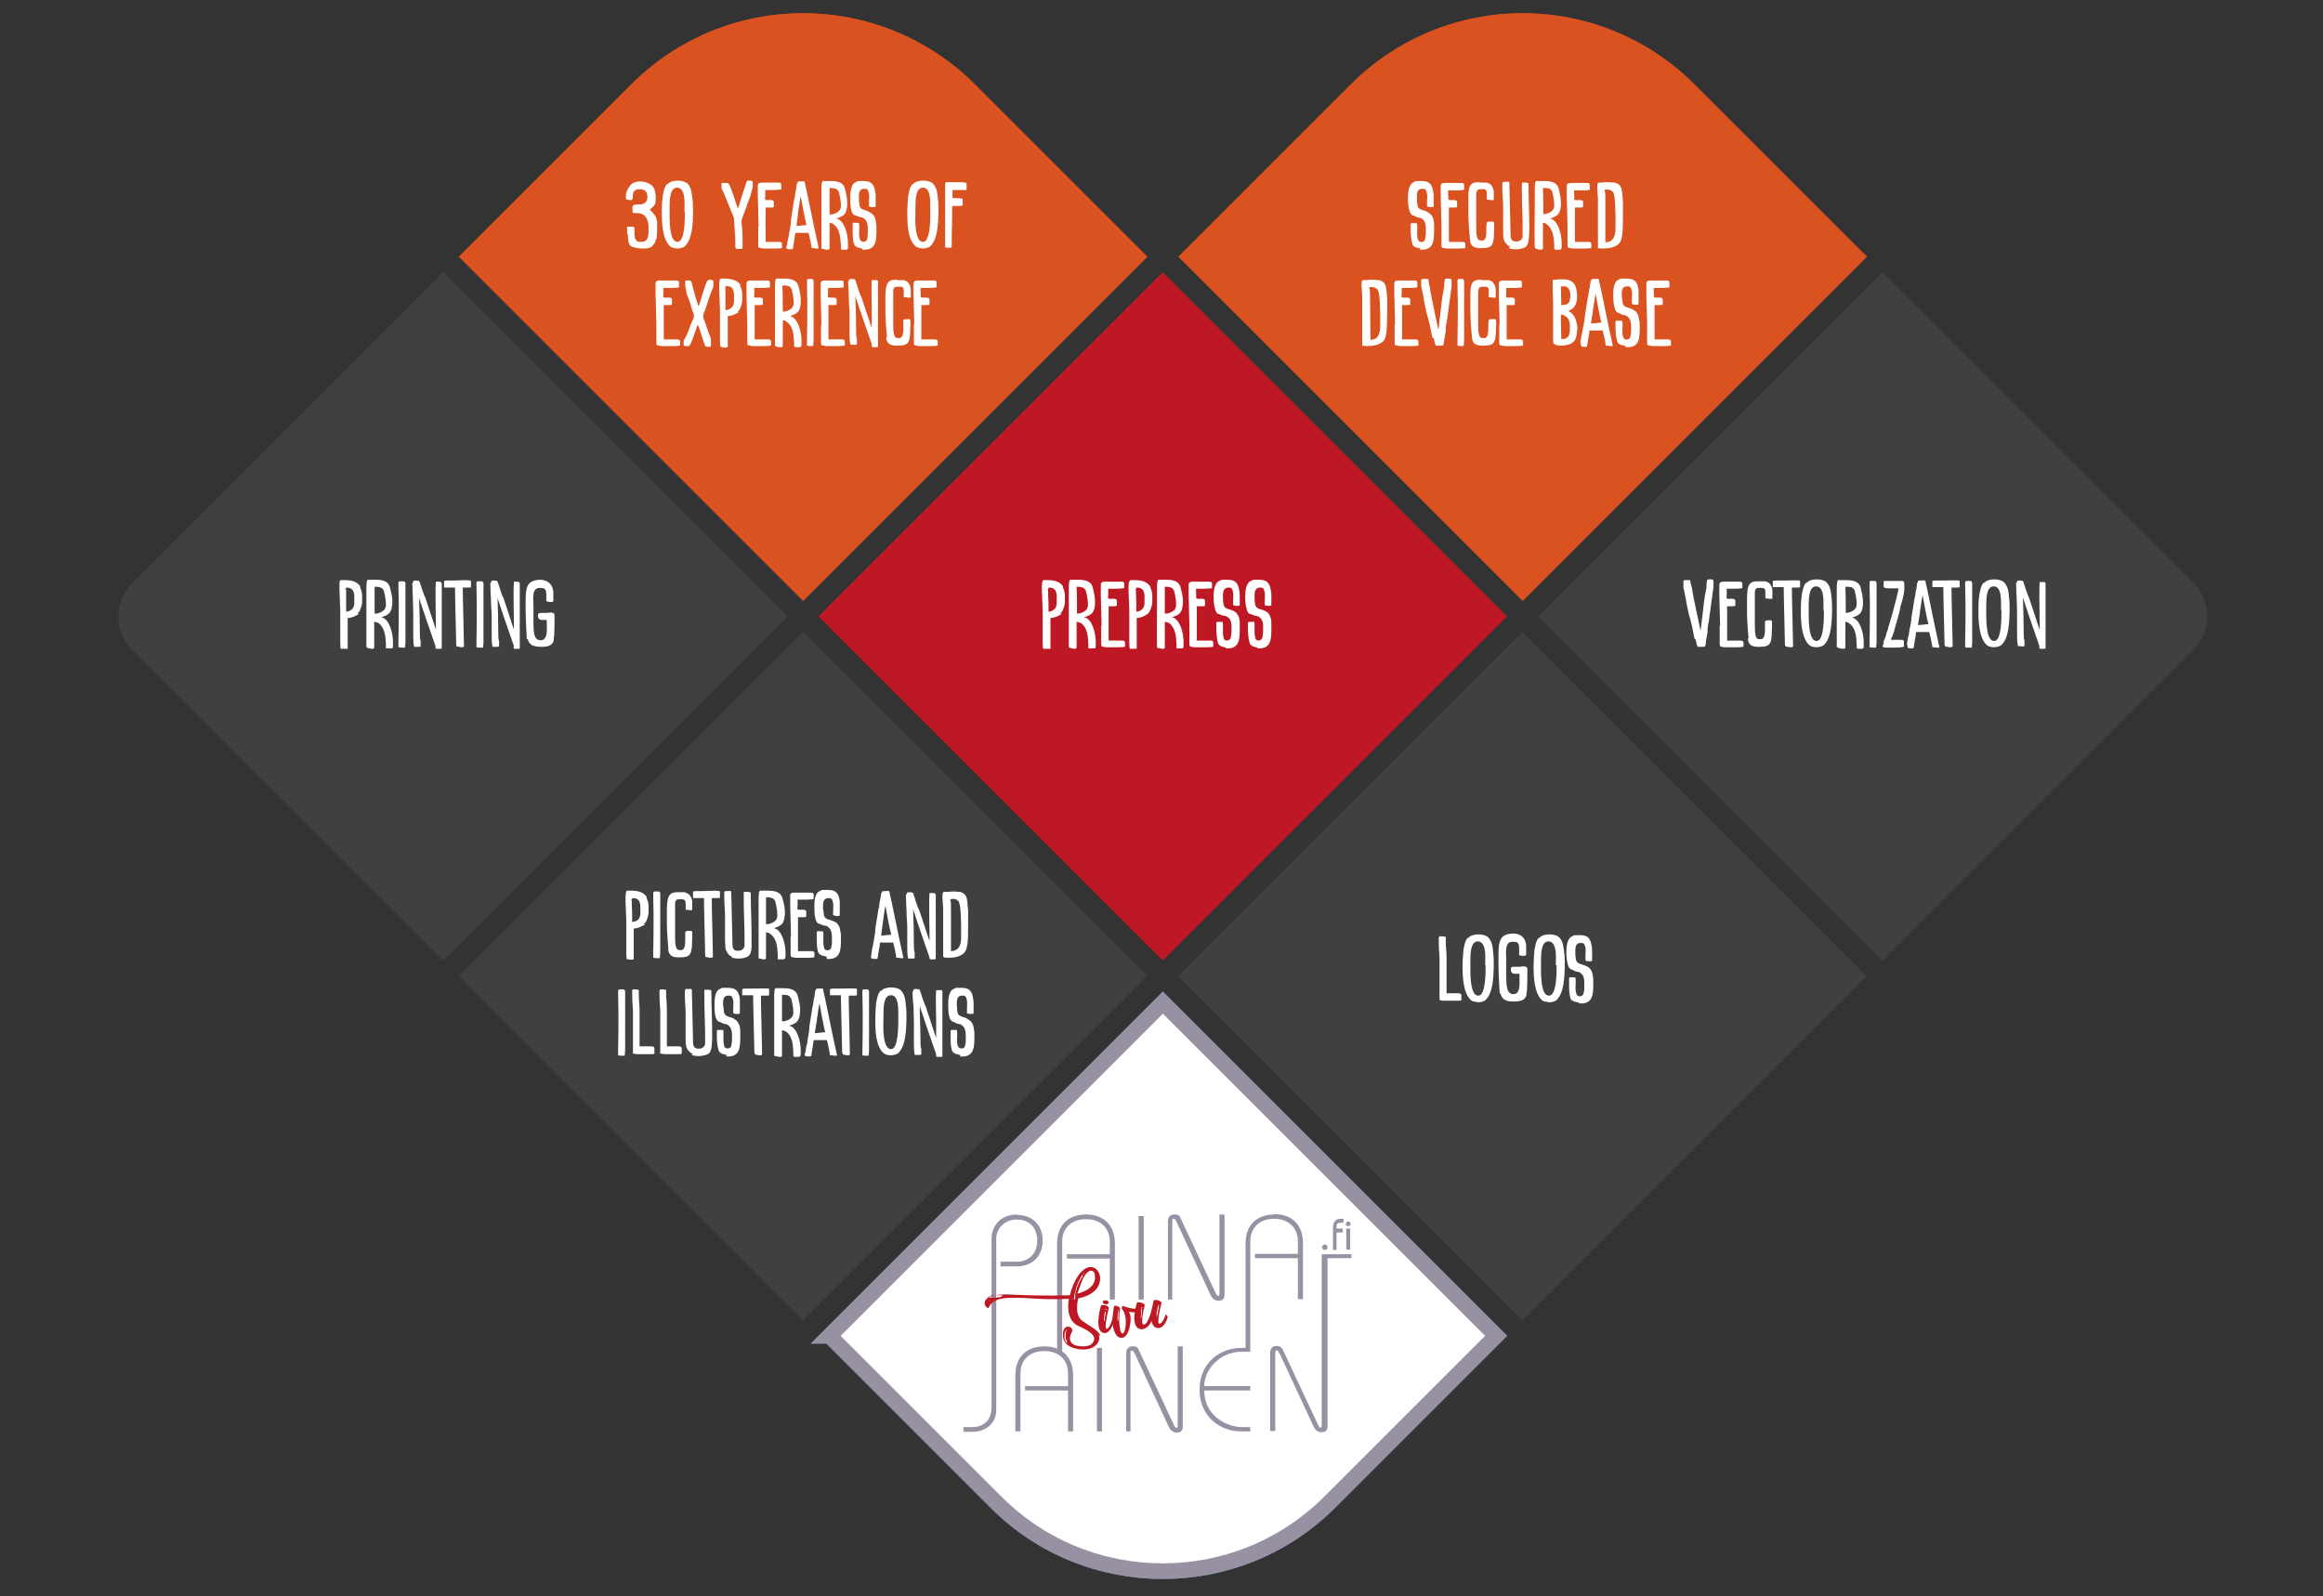
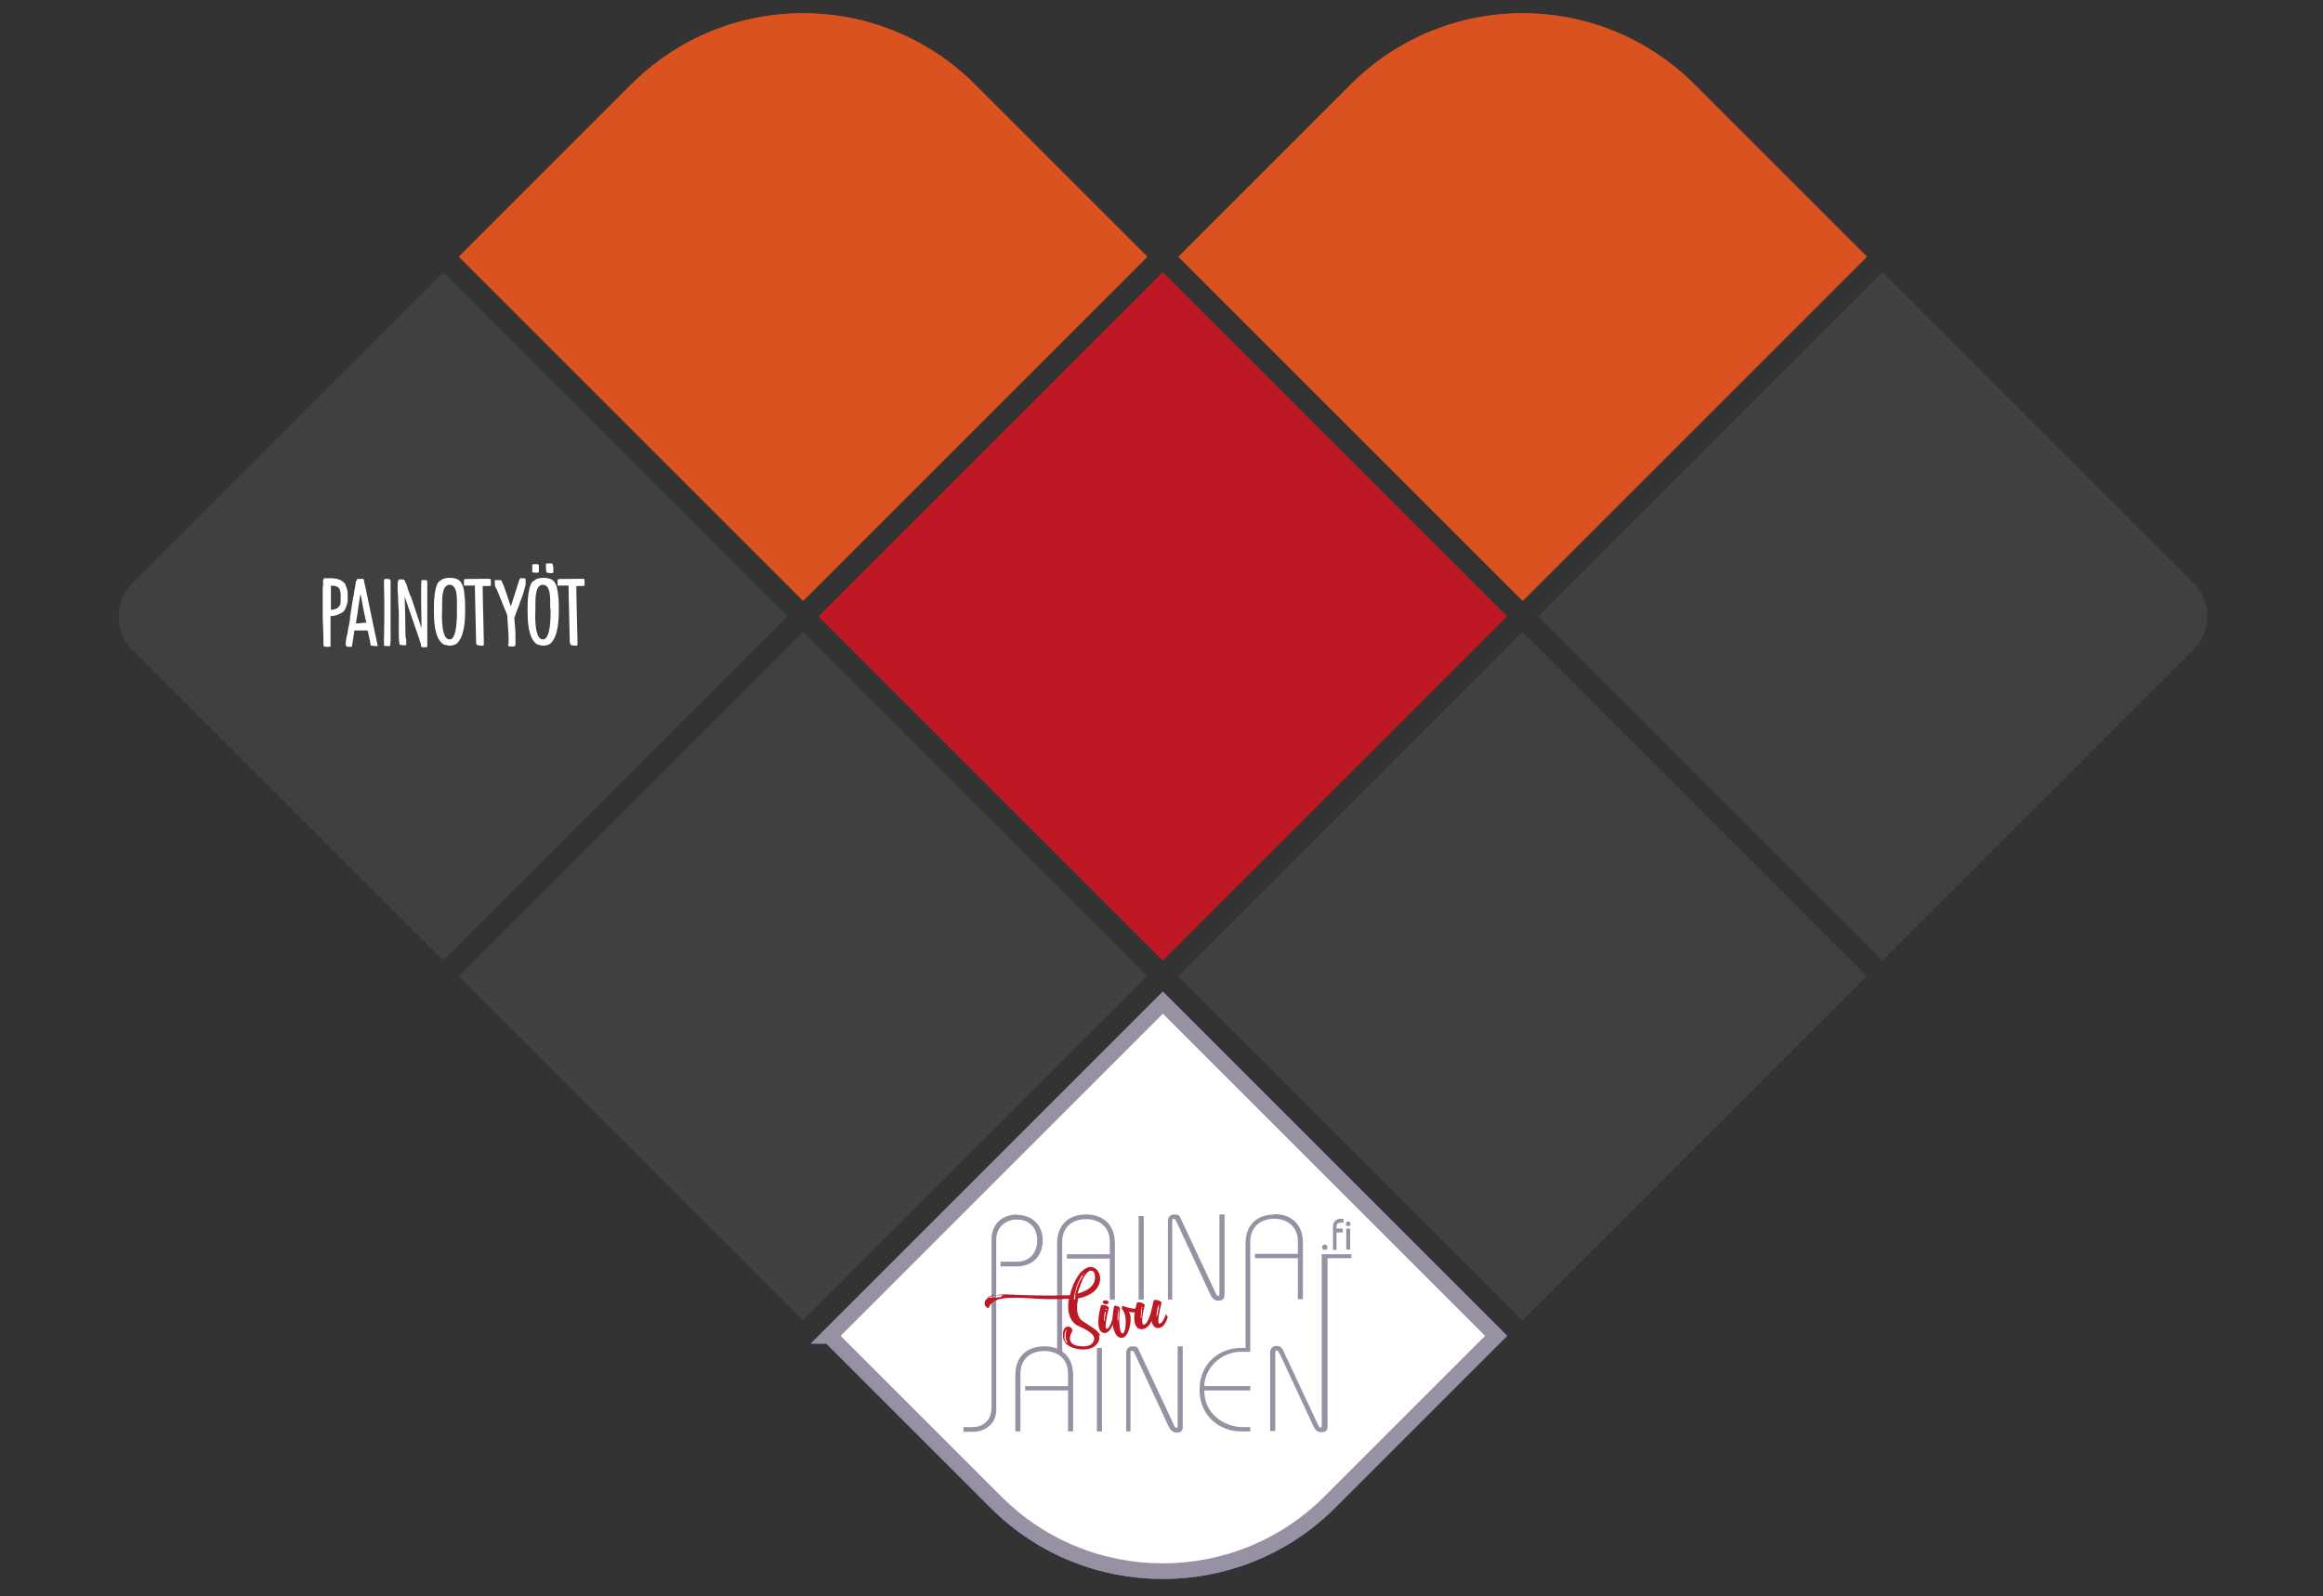
<svg xmlns="http://www.w3.org/2000/svg" id="Layer_1" version="1.1" viewBox="0 0 595.3 409.1">
  <rect x="0" y="0" width="595.3" height="409.1" fill="#333333" stroke="none" />
  <defs>
    <style>
      .st0 {
        fill: #404040;
      }

      .st1, .st2, .st3 {
        fill: none;
      }

      .st2 {
        stroke: #9890a3;
      }

      .st2, .st3 {
        stroke-width: 4px;
      }

      .st4 {
        fill: #9890a3;
      }

      .st5 {
        clip-path: url(#clippath-1);
      }

      .st6 {
        clip-path: url(#clippath-3);
      }

      .st7 {
        clip-path: url(#clippath-4);
      }

      .st8 {
        clip-path: url(#clippath-2);
      }

      .st9 {
        clip-path: url(#clippath-6);
      }

      .st10 {
        clip-path: url(#clippath-5);
      }

      .st11 {
        fill: #fff;
      }

      .st12 {
        fill: #d95220;
      }

      .st3 {
        stroke: #569bc3;
      }

      .st13 {
        fill: #bd1823;
      }

      .st14 {
        fill: #be1824;
      }

      .st15 {
        clip-path: url(#clippath);
      }
    </style>
    <clipPath id="clippath">
      <rect class="st1" x="30.4" y="3.4" width="535.3" height="401.3" />
    </clipPath>
    <clipPath id="clippath-1">
      <rect class="st1" x="30.4" y="3.4" width="535.3" height="401.3" />
    </clipPath>
    <clipPath id="clippath-2">
      <rect class="st1" x="30.4" y="3.4" width="535.3" height="401.3" />
    </clipPath>
    <clipPath id="clippath-3">
      <rect class="st1" x="30.4" y="3.4" width="535.3" height="401.3" />
    </clipPath>
    <clipPath id="clippath-4">
-       <rect class="st1" x="30.4" y="3.4" width="535.3" height="401.3" />
-     </clipPath>
+       </clipPath>
    <clipPath id="clippath-5">
      <rect class="st1" x="30.4" y="3.4" width="535.3" height="401.3" />
    </clipPath>
    <clipPath id="clippath-6">
-       <rect class="st1" x="86.5" y="46.2" width="437.9" height="224.7" />
-     </clipPath>
+       </clipPath>
  </defs>
  <g class="st15">
    <path class="st12" d="M302,65.8l88.2,88.2,88.2-88.2-44.1-44.1c-24.4-24.4-63.8-24.4-88.2,0l-44.1,44.1Z" />
    <path class="st0" d="M394.2,158l88.2,88.2,79.7-79.7c4.7-4.7,4.7-12.3,0-17l-79.7-79.7-88.2,88.2Z" />
    <path class="st12" d="M117.6,65.8l88.2,88.2,88.2-88.2-44.1-44.1c-24.4-24.4-63.8-24.4-88.2,0l-44.1,44.1Z" />
  </g>
  <rect class="st14" x="235.6" y="95.6" width="124.7" height="124.7" transform="translate(-24.4 257) rotate(-45)" />
  <rect class="st0" x="327.8" y="187.8" width="124.7" height="124.7" transform="translate(-62.6 349.2) rotate(-45)" />
  <g class="st5">
    <path class="st0" d="M33.9,149.5c-4.7,4.7-4.7,12.3,0,17l79.7,79.7,88.2-88.2-88.2-88.2-79.7,79.7Z" />
  </g>
  <rect class="st0" x="143.4" y="187.8" width="124.7" height="124.7" transform="translate(-116.6 218.8) rotate(-45)" />
  <g class="st8">
    <path class="st11" d="M212.6,342.4l42.7,42.7c23.5,23.5,61.8,23.5,85.4,0,14.2-14.2,28.5-28.5,42.7-42.7-28.5-28.5-56.9-56.9-85.4-85.4l-85.4,85.4Z" />
    <path class="st3" d="M212.6,342.4l42.7,42.7c23.5,23.5,61.8,23.5,85.4,0,14.2-14.2,28.5-28.5,42.7-42.7-28.5-28.5-56.9-56.9-85.4-85.4l-85.4,85.4Z" />
    <path class="st11" d="M421.2,84.6h0c0,0,.4-3.1.4-3.1h0c0-.1.5-3.5.5-3.5,0-.1.2-.8.2-1,0,.2,1.2,6.6,1.5,7.4h0c-.9,0-1.7.2-2.5.2s-.1,0-.1,0M418.6,89.7c0,.2,0,.7.2.8.3.1.6.1.9.1s.5,0,.5-.2l.4-2.5c.1-.2.2-1.2.2-1.5,0,0,.7,0,.7,0,.8,0,1.7,0,2.5,0s.2,0,.2,0c.8,3.2.7,3.5.8,3.9.4,0,.7,0,1.1.1,0,0,.1,0,.1,0,0,0,.3,0,.4,0,0,0,.2,0,.2-.1-1.3-5.7-3.2-15.6-3.5-16.4,0-.1,0-.6-.2-.7-.2-.1-.7,0-.9,0-.2,0-.8-.1-.9.2,0,0,0,.2,0,.2,0,.2-.2,0-.2.2l-.2,1.5c-.3.9-.2,1.8-.5,2.6l-.8,5c0,0,0,.4,0,.4-.1.6-.3,2.1-.4,2.1h0c0,0-.2,1.2-.2,1.2,0,.1-.1.8-.2.9-.1.6-.3,1.5-.3,2.1M415.6,90.1c.4.1.8.2,1.2.2s.5,0,.6-.3c0-2-.3-11.8-.3-14.2v-.8h0s0,0,0,0h0c.1,0,1.1,0,1.2,0h.2c0,0,.7,0,.7-.1v-1.2s0-.1,0-.1c0,0,0-.3-.1-.4-1.2-.1-2.8,0-4.1,0s-1.2,0-1.9,0h0c-.2,0-.9,0-.9.2,0,0,0,.3,0,.4s0,.2,0,.2h0c0,.2,0,.4,0,.6s0,.3,0,.4h2.5c0,0,.2,0,.3,0,0,2.8.3,12.4.3,14,0,.3,0,.8.1,1.1M410.1,90.5c.1.3.7.2,1.1.2s.4,0,.5-.2c0,0,0-.5,0-.6,0-.5,0-1.6,0-1.8v-.2c0,0,0-1.5,0-1.9,0,0,0-.3,0-.3,0-2.2,0-4.4,0-6.6s0-3.1,0-4.3c0-.1,0-.7,0-.9-.1-.5-.2-.4-.7-.4h0c0,0-.1,0-.2,0h-.6s-.1,0-.1,0c-.2,2.9.1,8,0,10.9,0,.5,0,.9,0,1.4l-2.7-8.1c-.2,0-.8-2.1-.9-2.3,0-.2-.3-.9-.3-1,0,0-.1-.2-.1-.2,0-.2-.2-.6-.3-.9,0,0-.6-.1-.7-.1-.2,0-.6,0-.8.1,0,0,0,.2,0,.3,0,0,0,0,0,.1,0,0-.2,0-.2,0,0,0,0,0,0,0-.1.5,0,.9,0,1.3,0,.8.1,1.6.1,2.4,0,1.4.1,2.8.2,4.2,0,1.7,0,3.4,0,5.2,0,1,0,2.1.2,3.1,0,0,0,.1,0,.1,0,0,0,0,.1,0,0,0,.1,0,.2,0,.2,0,.5.1.8.1s.6,0,.6-.2v-1.4c-.2-.5-.2-1.1-.2-1.6,0-2.6-.1-6.9-.2-9.5h0c-.3-.6,4.1,12.2,4.2,12.4M397.7,84.6h0c0,0,.5-3.1.5-3.1h0c0-.1.5-3.5.5-3.5,0-.1.2-.8.2-1,0,.2,1.2,6.6,1.5,7.4h0c-.9,0-1.7.2-2.5.2s-.1,0-.1,0M395.1,89.7c0,.2,0,.7.2.8.3.1.6.1.9.1s.5,0,.5-.2l.4-2.5c.1-.2.2-1.2.2-1.5,0,0,.7,0,.7,0,.8,0,1.7,0,2.5,0s.2,0,.2,0c.8,3.2.7,3.5.8,3.9.4,0,.7,0,1.1.1,0,0,.1,0,.1,0,0,0,.3,0,.4,0,0,0,.2,0,.2-.1-1.3-5.7-3.2-15.6-3.5-16.4,0-.1,0-.6-.2-.7-.2-.1-.7,0-.9,0-.2,0-.8-.1-.9.2,0,0,0,.2,0,.2-.1.2-.2,0-.2.2l-.2,1.5c-.3.9-.2,1.8-.5,2.6l-.8,5c0,0,0,.4,0,.4-.1.6-.3,2.1-.4,2.1h0c0,0-.2,1.2-.2,1.2,0,.1,0,.8-.2.9-.1.6-.3,1.5-.3,2.1M392.9,90.4c.4,0,.7.1,1,.1s.6,0,.7-.1c-.4-3.5-.3-6.5-3-8.2,2.2-1.4,1.8-4.5,2.2-6.8,0-.6,0-.8,0-1.4,0-.5-.6-.4-1-.4h-.2c-1-.1-.2,2.7-1.2,5.8-.1.5-.5,1-.9,1.2-.1.1-.4.2-.4.2h0c0-2.2-.1-4.4-.1-6.6,0-.5-.2-.7-.8-.7h-.1s-.1,0-.1,0h-.6c-.2,0-.2.3-.2.5s0,.7,0,.8,0,.6,0,.8c.2,4.5.3,8.9.2,13.5,0,.3,0,1,0,1h0s.3,0,.4.1c.1,0,.2,0,.3,0s.1,0,.2,0,.1,0,.2,0c.2,0,.5,0,.6-.2l.2-6.5c1.5.1,1.7,1.9,2.1,3,0,.4.1.9.2,1.3l.3,2.4s0,.1,0,.2M381.5,84.7v3.4c0,.1,0,1.2,0,1.3,0,.2,0,.6.2.7.3.1.8.1,1.1.2h.5c.9,0,1.7,0,2.6,0,.1,0,1.7,0,1.7-.2v-.9s0,0,0,0h0c0-.7-.7-.6-1.1-.6-.9,0-2,0-2.9,0h-.2c0-2.8,0-5.9,0-8.8.4,0,.8,0,1.2,0s.9,0,.9-.2v-1.1s0-.1,0-.1c0-.9-1.8-.3-2.2-.6-.1,0,0-1-.1-1.1,0,0,0-.6,0-.6v-.7c.6,0,1.1,0,1.7,0s1.4,0,2.1-.1c0,0,.3,0,.3-.1v-1.1s0,0,0-.1c0-.5-.5-.5-.8-.5h-1.9c-.2,0-1.8,0-2,0h0c-.5,0-1.1,0-1.2.6,0,.5,0,.7,0,1.2s0,1,0,1.6l.2,7.9ZM376.4,90.1c.4.1.8.2,1.2.2s.5,0,.6-.3c0-2-.3-11.8-.3-14.2v-.8h0s0,0,0,0h0c.1,0,1.1,0,1.2,0h.2c0,0,.7,0,.7-.1v-1.2s0-.1,0-.1c0,0,0-.3-.1-.4-1.2-.1-2.8,0-4.1,0s-1.2,0-1.9,0h0c-.2,0-.9,0-.9.2,0,0,0,.3,0,.4s0,.2,0,.2h0c0,.2,0,.4,0,.6s0,.3,0,.4h2.5c0,0,.2,0,.3,0,0,2.8.3,12.4.3,14,0,.3,0,.8.1,1.1M370.3,90.3c.2,0,.5.1.8.1s.1,0,.2,0,.1,0,.2,0,.5,0,.5-.1v-.2c0,0,.1-.9.1-1.2v-12.9c0-.7,0-1.5,0-2.2-.1-.6-.3-.6-.8-.6h0s-.1,0-.1,0c-.5,0-.9-.1-.9.5s0,.5,0,.7c.2,5.8,0,14.4,0,14.1,0,.2,0,1.3,0,1.6s0,.1.1.2M363.2,84.6h0c0,0,.4-3.1.4-3.1h0c0-.1.5-3.5.5-3.5,0-.1.2-.8.2-1,0,.2,1.2,6.6,1.5,7.4h0c-.9,0-1.7.2-2.5.2s-.1,0-.1,0M360.6,89.7c0,.2,0,.7.2.8.3.1.6.1.9.1s.5,0,.6-.2l.4-2.5c.1-.2.2-1.2.2-1.5,0,0,.7,0,.7,0,.8,0,1.7,0,2.5,0s.2,0,.2,0c.8,3.2.7,3.5.8,3.9.4,0,.7,0,1.1.1,0,0,.1,0,.1,0,0,0,.3,0,.4,0,0,0,.2,0,.2-.1-1.3-5.7-3.2-15.6-3.5-16.4,0-.1,0-.6-.2-.7-.2-.1-.7,0-.9,0-.2,0-.8-.1-.9.2,0,0,0,.2,0,.2-.1.2-.2,0-.2.2l-.2,1.5c-.3.9-.2,1.8-.5,2.6l-.8,5c0,0,0,.4,0,.4,0,.6-.3,2.1-.3,2.1h0c0,0-.2,1.2-.2,1.2,0,.1-.1.8-.2.9-.1.6-.3,1.5-.3,2.1M354,89.8c.3.1.9.2,1.2.2.8,0,1.6,0,2.4,0s1,0,1.5,0,.7,0,.7-.2v-1.1s0-.1,0-.1c0-.4-.3-.4-.6-.5h0c-.1,0-.7,0-.8,0h-.2c-.8,0-1.5,0-2.2,0v-9.4c0-1.2-.2-2.5-.2-3.7,0-.4,0-1,0-1.3,0-.1-.6-.2-.8-.2h0s-.1,0-.1,0c-.5,0-.9-.1-.9.5,0,2.3.1,3.6.2,4.9,0,0,0,.4,0,.5v1.3c0,2.8,0,5.6,0,8.4,0,0,0,.1,0,.2,0,.1,0,.5.1.6" />
    <path class="st11" d="M415.2,65.2c.6.2,1.2.3,1.9.3s1.2-.1,1.8-.3c1.2-.3,1.4-1.4,1.5-2.5.1-.9.1-1.9.1-2.9,0-3.4-.2-7.3-.2-10.6,0-.8,0-.7-.8-.8h-.2s0,0-.1,0h-.7c0,.1,0,.3,0,.4s0,.6,0,.7,0,1,0,1.4c0,2.8.2,6.3.2,9.1s0,1.2,0,1.7c0,0,0,0,0,.1,0,0,0,.4,0,.5-.2.8-.8,1.2-1.6,1.2h0c-.6,0-1.6,0-1.5-2l-.3-12.7s0-.3,0-.4c0-.3-.5-.2-.7-.2h0c-.2,0-.6,0-.8,0-.3,0-.3.5-.3.9h0v.9c0,1.3.2,3.2.2,4.5,0,2.2,0,4.4,0,6.5,0,.2.1,1.4.1,1.6,0,.6.4,1.1.7,1.6.1.2.4.3.5.5h0c.1,0,.4.2.5.3M408.7,65.1c.4.1.8.2,1.2.2s.5,0,.6-.3c0-2-.3-11.8-.3-14.2v-.8h0s0,0,0,0h0c.1,0,1,0,1.2,0h.2c0,0,.7,0,.7-.1v-1.2s0-.1,0-.1c0,0,0-.3-.1-.4-1.2-.1-2.8,0-4.1,0s-1.2,0-1.9,0h0c-.2,0-.9,0-.9.2,0,0,0,.3,0,.4s0,.2,0,.2h0c0,.2,0,.4,0,.6s0,.3,0,.5h2.5c0,0,.2,0,.3,0,0,2.8.3,12.4.3,14,0,.3,0,.8.1,1.1M401.1,65.1c.3.1.8.2,1.2.2s.5,0,.6-.3c0-2-.3-11.8-.3-14.2v-.8h0s0,0,0,0h0c.1,0,1.1,0,1.2,0h.2c0,0,.7,0,.7-.1v-1.2s0-.1,0-.1c0,0,0-.3-.1-.4-1.2-.1-2.8,0-4.1,0s-1.2,0-1.9,0h0c-.2,0-.9,0-.9.2,0,0,0,.3,0,.4s0,.2,0,.2h0c0,.2,0,.4,0,.6s0,.3,0,.5h2.5s.2,0,.3,0c0,2.8.3,12.4.3,14,0,.3,0,.8.2,1.1M394,59.6h0s.5-3.1.5-3.1v-.2l.5-3.3c0-.1.2-.8.2-1,0,.1,1.2,6.5,1.5,7.4h0c-.9,0-1.7.2-2.5.2s-.2,0-.2,0M391.3,64.7c0,.2,0,.7.2.8.3.1.6.1.9.1s.5,0,.6-.2l.4-2.5c0-.2.2-1.2.2-1.5,0,0,.7,0,.7,0,.8,0,1.7,0,2.5,0s.2,0,.2,0c.8,3.2.7,3.5.8,3.9.4,0,.7,0,1.1.1,0,0,.1,0,.1,0,0,0,.3,0,.4,0,0,0,.2,0,.2-.1-1.3-5.7-3.2-15.6-3.5-16.4,0-.1,0-.6-.2-.7-.2-.1-.7,0-.8,0-.2,0-.8-.1-.9.2,0,0,0,.2,0,.2-.1.1-.2,0-.2.2l-.2,1.5c-.3.9-.2,1.8-.5,2.6l-.8,5.1s0,.4,0,.4c-.1.6-.3,2.1-.4,2.1h0c0,0-.2,1.2-.2,1.2,0,.1-.1.8-.2.9-.1.6-.3,1.5-.3,2.1M387.2,63.2c0,.1.2.8.2.9,0,.2.2.9.5,1,0,0,.3,0,.4,0,.2,0,.6,0,.8,0s.6,0,.7-.2c.1-.4.2-.9.2-1.3h0c0-.1.4-2.2.4-2.2,0,0,0-.1,0-.2,0,0,0-.6,0-.7.1-.5.1-1.2.3-1.8l1-7.4v-.2c.1-.2.2-1.2.2-1.4,0,0,0-.5,0-.7,0,0,0-.5,0-.6,0-.4-.4-.5-.8-.5h-.1c-.4,0-.7,0-.8.4,0,.2-.1,1.1-.1,1.3,0,0,0,.3,0,.4l-.5,2.7c0,.6-.2,1.1-.2,1.7l-.8,6.7h0s0,0,0,0l-1.8-8.6h0c0-.5-.3-1.3-.3-1.8,0-.3-.4-1.8-.5-2,0-.1,0-.6-.1-.6-.2-.1-.3,0-.5-.1h-.2c0,0-.3,0-.4,0-.4,0-.6,0-.6.4,0,0,0,.4,0,.5,0,.2,0,.6,0,.9.4,1.5.6,3,.9,4.6.2.2.2.6.2.9.1.7.3,1.4.5,2.1.1.2.2.4.2.7.3,1.2.6,2.4.8,3.6.1.2.2,1.4.4,1.4M378.7,56.6c0-1.9,0-4.7-.1-6.6v-.2c0,0,.3,0,.4,0,.4,0,1.4.1,1.7.5.1.2.2.3.3.4,0,0,0,.2,0,.2.3,1.1.5,2.3.5,3.5,0,1.8-2.2,2.2-2.8,2.2h0s0,0,0,0M376.9,65.5c.4.1.8.2,1.1.2s.5,0,.6-.4c0-.9,0-1.7,0-2.5s0-2.2,0-3.3v-.7h0c.4,0,.8.2,1,.4,1.7,1.2,1.8,3.4,1.9,5.3,0,.3,0,1,0,1h0c0,.1.3.2.4.2.2,0,.5,0,.8,0,.5,0,.6-.1.6-.7v-1c0-2.2-.9-5.9-3-6.3,2.2-.6,2.6-1.4,2.8-3.2.1-1.5-.2-3.1-.6-4.5,0-.1-.1-.5-.2-.5-.7-1.4-2.6-1.4-3.9-1.4s-.9,0-1.4,0c0,0-.2,0-.3,0-.1.1,0,.2-.2.4h0c0,.4-.1.9-.1,1.3,0,1,0,2,0,3s0,2,0,2.2c0,3.2,0,6.5,0,9.8,0,0,0,.2,0,.3,0,0,0,.2.1.2M369.8,65.2c.6.2,1.2.3,1.9.3s1.2-.1,1.8-.3c1.2-.3,1.4-1.4,1.5-2.5,0-.9,0-1.9,0-2.9,0-3.4-.2-7.3-.2-10.6,0-.8,0-.7-.8-.8h-.1s-.1,0-.1,0h-.7c0,.1,0,.3,0,.4s0,.6,0,.7,0,1,0,1.4c0,2.8.2,6.3.2,9.1s0,1.2,0,1.7c0,0,0,0,0,.1,0,0,0,.4,0,.5-.2.8-.8,1.2-1.6,1.2h0c-.7,0-1.6,0-1.5-2l-.3-12.7s0-.3,0-.4c0-.3-.5-.2-.7-.2h0c-.2,0-.6,0-.8,0-.3,0-.3.5-.3.9h0v.9c0,1.3.2,3.2.2,4.5,0,2.2,0,4.4,0,6.5,0,.2.1,1.4.1,1.6,0,.6.4,1.1.7,1.6.1.2.3.3.5.5,0,0,0,0,0,0,.1,0,.4.1.5.3M362.6,65c0,0,0,.2,0,.2,0,.1.7.2.8.2s.1,0,.2,0,.1,0,.2,0c.6,0,.6,0,.6-.6l-.2-13.6c0-.2,0-.9,0-.9h0c0,0,.4,0,.4,0,.4,0,.8,0,1.2,0s.8,0,.8-.2v-1.3c0,0,0-.3-.1-.3-.6-.2-1.1-.2-1.8-.2s-1.3,0-2,0-.9,0-1.3,0h-.4c0,0-.6,0-.7,0s-.9,0-.9.2v.7c0,0,0,.1,0,.2h0c0,.1,0,.5,0,.6.3.4,2.3.2,2.9.3l.3,14.6Z" />
    <path class="st11" d="M231.7,90.6c.1,0,.7,0,.7,0,2.8-.1,2.9-2.5,2.9-4.9s0-1.4-.1-1.8c0-.4-.2-1.5-.5-1.9,0,0-.4-.5-.5-.6-.3-.1-.6-.4-.9-.6-.6-.3-1.8-.4-2.2-1.1-.1-.3-.2-.6-.2-.9h0c0-.3-.1-1.1-.1-1.4v-.3c0-.9,0-2.2,1.5-2.1.9,0,.9.5,1.1,1.3.1.6,0,1.3,0,1.9s0,.9,0,1,0,.1,0,.2c0,0,0,0,0,0,.2.1.6.2.8.2h.1c0,0,0,0,0,0,0,0,.1,0,.2,0,0,0,.6,0,.6-.2v-.4c0,0,0-.7,0-.9s0-1.1,0-1.2c0,0,0-.9-.1-1.1-.3-2.1-1-2.9-3-2.9s-1.4,0-2,.3c-1.4.5-1.4,3-1.4,4s0,2.2.3,3.2c0,.2.2.5.3.7,0,0,.2.1.2.3,0,0,.3.2.4.2.2.1.7.2.8.4.1,0,.7.2.8.2,0,0,.2,0,.2,0,1.4.6,1.5,1.9,1.5,3.3s0,1.5-.2,2.2c0,.9-1.5,1-1.8.2-.4-1-.2-2.1-.2-3.1v-.2c0-.2,0-.8-.1-.9-.1-.1-.6-.1-.7-.1h0s-.1,0-.1,0h-.6c-.2,0-.2.3-.2.5,0,.1,0,.5,0,.6v.5c0,1.2,0,2.4.3,3.5.2.7.4.7.9,1l1.2.3ZM222.8,90.2c.6.2,1.2.3,1.9.3s1.2-.1,1.8-.3c1.2-.3,1.4-1.4,1.5-2.6,0-.9,0-1.9,0-2.8,0-3.4-.2-7.3-.2-10.6,0-.8,0-.7-.8-.8h-.2s0,0-.1,0h-.7c0,0,0,.3,0,.4s0,.6,0,.7,0,1,0,1.4c0,2.8.2,6.3.2,9.1s0,1.2,0,1.7c0,0,0,0,0,.1,0,0,0,.4,0,.5-.2.8-.8,1.2-1.6,1.2h0c-.7,0-1.6,0-1.5-2l-.3-12.7s0-.3,0-.4c0-.3-.5-.2-.7-.2h0c-.2,0-.6,0-.8,0-.3,0-.3.6-.3.9h0v1c0,1.3.2,3.2.2,4.4,0,2.2,0,4.4,0,6.5,0,.2.1,1.4.1,1.6,0,.6.4,1.1.7,1.6.1.2.3.3.5.5h0c.1.1.4.2.5.3M217.2,76.7c0,4.5,0,8.7,0,11.9,0,.5,0,1.6.1,1.6h0c0,.1.2.2.2.2.1,0,.4,0,.6,0s.1,0,.2,0,.1,0,.2,0c.8,0,.6-.4.6-1.1s0-.7,0-1l-.2-13.1c0-.5,0-1.2-.3-1.6-.2-.2-.4-.2-.6-.2h0c-.3,0-.7,0-1,.1,0,0-.2.3-.2.4,0,0-.2.4-.2.4l-2.9,6.5h0s0,0,0,0c-.2-.6-.6-1.8-.8-2.4,0,0,0-.2,0-.2l-.8-2.4c0-.2-.1-.3-.2-.5-.1-.2-.6-1.4-.7-1.6,0,0-.1-.4-.3-.5-.2,0-.4,0-.6,0s-.2,0-.2,0h-.6c-.2,0,0,.1-.2.2,0,.1-.2,0-.2.2,0,0,0,.2,0,.3,0,.1,0,.6,0,.7v8.5c0,2.1,0,4.3,0,6.4h0c0,.2,0,.5,0,.5,0,.2.2.2.4.2.2,0,.3.1.5.1s.1,0,.2,0,.1,0,.2,0c.2,0,.4,0,.6-.2v-13.5c-.1,0,2.3,6.7,2.3,6.7,0,0,.4.2.5.2s.1,0,.2,0c.1,0,.6-.4.7-.5l3-6.5h0ZM201.6,84.7v3.4c0,.1,0,1.2,0,1.3,0,.2,0,.6.2.7.3.1.8.1,1.1.2h.5c.9,0,1.7,0,2.6,0,.2,0,1.7,0,1.7-.2v-.9s0,0,0,0h0c0-.7-.7-.6-1.1-.6-.9,0-2,0-2.9,0h-.2c0-2.8,0-5.9,0-8.8.4,0,.8,0,1.2,0s.9,0,.9-.2v-1.1s0-.1,0-.1c0-.9-1.8-.3-2.2-.6-.1,0,0-1-.1-1.1,0,0,0-.6,0-.6v-.7c.6,0,1.1,0,1.7,0s1.4,0,2.1-.1c0,0,.3,0,.3-.1v-1.1s0,0,0-.1c0-.5-.5-.5-.8-.5h-1.9c-.2,0-1.8,0-2.1,0h0c-.5,0-1.1,0-1.2.6,0,.5,0,.7,0,1.2s0,1,0,1.6l.2,7.9ZM198.7,90.4c.3,0,.6.1,1,.1s.6,0,.7-.1c-.4-3.5-.3-6.5-3-8.2,2.2-1.4,1.9-4.5,2.2-6.8,0-.6,0-.8,0-1.4,0-.5-.6-.4-1-.4h-.2c-1-.1-.1,2.7-1.2,5.8-.1.5-.5,1-.9,1.2-.1.1-.4.2-.4.2h0c0-2.2-.1-4.4-.1-6.6,0-.5-.2-.7-.8-.7h-.1s-.1,0-.1,0h-.6c-.2,0-.2.3-.2.5s0,.7,0,.8,0,.6,0,.8c.2,4.5.4,8.9.2,13.5,0,.3,0,1,0,1h0s.3,0,.4.1c0,0,.2,0,.3,0s.1,0,.2,0,.1,0,.2,0c.1,0,.5,0,.6-.2l.2-6.5c1.5.1,1.7,1.9,2.1,3,0,.4.1.9.2,1.3l.3,2.4s0,.1,0,.2M190.2,80.9c0,1.5.1,7.9-2,7.8-2.1,0-2-5.7-1.9-7.6v-1.1c0-2,0-5.2,1.9-5.2h0c2,0,1.9,3.3,1.9,5.2v.9ZM185.7,73.8s-.3.5-.4.6c-.4.7-.5,1.8-.7,2.6,0,0,0,.2,0,.2-.1,1.3-.2,2.6-.2,3.8h0c0,2.5,0,7,2.2,8.8.3.3,1.2.5,1.8.5.6,0,1.4-.2,1.8-.5,2.1-1.8,2.1-6.3,2.2-8.7h0c0-1.4,0-2.7-.2-3.9,0,0,0-.2,0-.2-.2-.8-.2-1.9-.7-2.6,0-.1-.4-.6-.4-.6-.9-1.2-4.3-1.2-5.2,0M181.1,90.4c.3,0,.6.1,1,.1s.6,0,.7-.1c-.4-3.5-.3-6.5-3-8.2,2.2-1.4,1.8-4.5,2.2-6.8,0-.6,0-.8,0-1.4,0-.5-.6-.4-1-.4h-.2c-1-.1-.2,2.7-1.2,5.8-.1.5-.5,1-.9,1.2-.1.1-.4.2-.4.2h0c0-2.2-.1-4.4-.1-6.6,0-.5-.2-.7-.8-.7h-.1s-.1,0-.1,0h-.6c-.2,0-.2.3-.2.5s0,.7,0,.8,0,.6,0,.8c.2,4.5.3,8.9.2,13.5,0,.3,0,1,0,1h0s.3,0,.4.1c.1,0,.2,0,.3,0s.1,0,.2,0,.1,0,.2,0c.2,0,.6,0,.6-.2l.2-6.5c1.5.1,1.7,1.9,2.1,3,0,.4.1.9.2,1.3l.3,2.4s0,.1,0,.2" />
    <path class="st11" d="M241.5,65.5c.1.3.7.2,1.1.2s.4,0,.5-.1c0,0,0-.5,0-.6,0-.5,0-1.6,0-1.8v-.2c0-.1,0-1.5,0-1.9,0,0,0-.3,0-.3,0-2.2,0-4.4,0-6.6s0-3.1,0-4.3c0-.1,0-.7,0-.9-.1-.5-.2-.4-.7-.4h0c0,0-.1,0-.2,0h-.6c0,0-.1,0-.1,0-.2,2.9.1,8,0,10.9,0,.5,0,.9,0,1.4l-2.7-8.1c-.2,0-.8-2.1-.9-2.3,0-.2-.3-.9-.3-1,0,0-.1-.2-.1-.2,0-.2-.2-.7-.3-.9,0,0-.6-.1-.7-.1-.2,0-.6,0-.8.1,0,0,0,.2,0,.3,0,0,0,.1,0,.1,0,0-.2,0-.2.1,0,0,0,0,0,0-.1.4,0,.9,0,1.3,0,.8.1,1.6.1,2.5,0,1.4.1,2.8.2,4.2,0,1.7,0,3.4,0,5.2,0,1,0,2.1.2,3.1,0,0,0,.1,0,.1,0,0,0,0,.1,0,0,0,.1,0,.2,0,.2,0,.5.1.8.1s.6,0,.6-.2v-1.4c-.2-.5-.2-1.1-.2-1.6,0-2.6-.1-6.9-.2-9.5h0c-.3-.6,4.1,12.2,4.2,12.4M228.4,59.7v3.4c0,.1,0,1.2,0,1.3,0,.2,0,.6.2.7.3.1.8.1,1.1.2h.5c.9,0,1.7,0,2.6,0,.2,0,1.7,0,1.7-.2v-.9s0-.1,0-.1h0c0-.6-.7-.5-1.1-.5-.9,0-2,0-2.9,0h-.2c0-2.8,0-5.9,0-8.8.4,0,.8,0,1.2,0s.9,0,.9-.2v-1.1s0-.1,0-.1c0-.9-1.8-.3-2.2-.6-.1,0,0-1,0-1.2,0,0,0-.5,0-.6v-.7c.6,0,1.1,0,1.7,0s1.4,0,2.1-.1c0,0,.3,0,.3-.1v-1.1s0,0,0-.1c0-.5-.5-.5-.8-.5h-1.9c-.2,0-1.8,0-2.1,0h0c-.5,0-1.1,0-1.2.6,0,.5,0,.7,0,1.2s0,1.1,0,1.6l.2,7.9ZM221.9,50.6v-.2c.2-.2.6-.2.8-.2.6,0,1.1.3,1.4.7.1.2.1.4.2.6.4,1.8.3,3.6.4,5.5,0,0,0,.5,0,.6v2.4c0,2.5-.8,3.5-2.6,3.6,0-3.3,0-7.2,0-10.5s-.1-1.7-.1-2.5M220.3,65.2c.3,0,.6.1.9.1,2.6,0,3.3-.6,3.5-.7,0,0,.2-.1.2-.1,1.5-.9,1.6-2.7,1.6-7.8,0,0,0-.5,0-.5,0-.4,0-2.5,0-2.9-.1-.7-.1-1.4-.2-2.2-.1-.9-.2-1.8-1-2.3l-.3-.2s0,0,0,0c0,0-.6-.2-.6-.2,0,0-.2,0-.2,0-.2,0-1.1-.1-1.4-.1h-.1c-.2,0-1.3.1-1.5.1-.2,0-.6,0-.8,0-.6,0-.4.8-.5,1.3l.2,2.9v.4s0,1,0,1c0,2.3,0,4.6,0,6.9s0,2.5,0,3.7,0,.5.2.7M216.4,55.9c0,1.5.1,7.9-1.9,7.8-2.1,0-2-5.7-1.9-7.5v-1.1c0-2,0-5.2,1.9-5.2h0c2,0,1.9,3.3,1.9,5.2v.9ZM211.8,48.8c0,0-.4.5-.4.6-.4.7-.5,1.8-.7,2.6,0,0,0,.2,0,.2-.2,1.3-.2,2.5-.2,3.8h0c0,2.5.1,7,2.2,8.8.3.3,1.2.5,1.8.5.6,0,1.4-.2,1.8-.5,2.1-1.8,2.2-6.3,2.2-8.7h0c0-1.4,0-2.6-.2-3.9,0,0,0-.2,0-.2-.1-.8-.2-1.9-.7-2.6,0-.1-.3-.6-.4-.6-.9-1.2-4.3-1.2-5.2,0M203.6,65.2c.6.2,1.2.3,1.9.3s1.2-.1,1.8-.3c1.2-.3,1.4-1.4,1.5-2.6.1-.9.1-1.9.1-2.9,0-3.3-.2-7.3-.2-10.6,0-.8,0-.7-.8-.8h-.1s-.1,0-.1,0h-.7c0,.1,0,.3,0,.4s0,.6,0,.7,0,1,0,1.4c0,2.8.2,6.3.2,9.1s0,1.2,0,1.7c0,0,0,0,0,.1,0,0,0,.4,0,.5-.2.8-.8,1.2-1.6,1.2h0c-.6,0-1.6,0-1.5-2l-.3-12.7s0-.3,0-.4c0-.3-.5-.2-.7-.2h0c-.2,0-.6,0-.8,0-.3,0-.3.6-.3.9h0v1c0,1.3.2,3.2.2,4.4,0,2.2,0,4.4,0,6.5,0,.2,0,1.4.1,1.7,0,.6.3,1.1.7,1.6.2.2.4.3.5.5,0,0,0,0,0,0,.1,0,.4.1.5.3M195.6,63.2c0,.1.2.8.2.9,0,.2.2.9.4,1,0,0,.3,0,.3,0,.2,0,.6,0,.8,0s.6,0,.7-.2c.1-.4.2-1,.2-1.3h0c0-.1.4-2.2.4-2.2,0,0,0-.1,0-.2,0,0,0-.6,0-.6.1-.6.2-1.2.3-1.8l1-7.4v-.2c.1-.2.2-1.2.2-1.4,0,0,0-.5,0-.7,0-.1,0-.6,0-.6,0-.5-.4-.5-.8-.5h-.1c-.4,0-.7,0-.8.4,0,.2-.1,1.1-.1,1.3,0,0,0,.3,0,.4l-.5,2.7c0,.6-.2,1.1-.2,1.7l-.8,6.7h0c0,0,0,0,0,0l-1.8-8.5h0c0-.5-.3-1.3-.3-1.8,0-.3-.3-1.8-.4-2.1,0-.1,0-.6-.1-.6-.2-.1-.3,0-.5-.1h-.2s-.3,0-.3,0c-.4,0-.6,0-.6.4,0,0,0,.4,0,.6,0,.2,0,.6,0,.9.4,1.5.6,3,.9,4.5.1.2.1.6.2.9.1.7.3,1.4.5,2.1.1.2.2.5.2.7.3,1.2.6,2.4.8,3.6,0,.2.2,1.4.4,1.4M183.3,55.9c0,1.5.1,7.9-1.9,7.8-2.1,0-2-5.7-2-7.5v-1.1c0-2,0-5.2,1.9-5.2h0c2,0,1.9,3.3,1.9,5.2v.9ZM178.7,48.8c0,0-.4.5-.4.6-.4.7-.5,1.8-.7,2.6,0,0,0,.2,0,.2-.2,1.3-.2,2.5-.2,3.8h0c0,2.5.1,7,2.2,8.8.3.3,1.2.5,1.8.5.6,0,1.4-.2,1.8-.5,2.1-1.8,2.1-6.3,2.2-8.7h0c0-1.4,0-2.6-.2-3.9,0,0,0-.2,0-.2-.2-.8-.2-1.9-.7-2.6,0-.1-.4-.6-.4-.6-1-1.2-4.3-1.2-5.2,0M168.7,61.6c0,.8,0,2.7.8,3.3.3.2.5.2.8.3.7.2,1.4.3,2.2.3s1.2,0,1.7-.2c.1,0,.5-.2.5-.2l.6-.6c0-.2.3-.4.4-.6,0-.2,0-.6.3-.9.2-.7.1-1.3.2-2v-2s0-.2,0-.3v-.2c-.2-1.2-.6-1.6-1.3-2.5-.2,0-.2-.2-.2-.3,0,0-.4-.2-.4-.3,0,0,0,0,0,0,0,0,0,0,0,0,0,0,0,0,0,0,.1,0,.4-.2.4-.3.6-.5.9-.8,1.1-1.5,0,0,0,0,0,0,0-.7.2-2-.3-3.4,0,0,0,0,0,0-.2-.4-.4-.8-.8-1.1-1.7-1.2-4.1-1.1-5.1-.2-.7.7-1.4,1.9-1.4,3s0,.8.1,1c.4.1.8.2,1.2.2,1.1,0-.5-2.9,2.2-2.8h0c.9,0,2.1.2,2.1,2.1,0,.6-.3,1.7-1.8,1.8-.5,0-1.8-.1-2,.5-.1.3,0,.6,0,.9h0c0,.2,0,.6,0,.7,1,.4,3.7-.7,4.1,3.4v1.3c.1,2.6-.9,2.8-2.1,2.8s-1.4-.8-1.5-1.7c0-.2,0-1.4,0-1.6,0-.6-.2-.5-.8-.6h-.2s0,0-.1,0h-.6c-.4,0-.2.6-.2.9,0,0,0,.8,0,.9v.2Z" />
    <path class="st11" d="M330.4,165.3c.4.1.8.2,1.2.2s.5,0,.6-.3c0-2-.3-11.8-.3-14.2v-.8h0s0,0,0,0h0c.1,0,1,0,1.2,0h.2c0,0,.7,0,.7-.1v-1.2s0-.1,0-.1c0,0,0-.3-.1-.4-1.2-.1-2.8,0-4.1,0s-1.2,0-1.9,0h0c-.2,0-.9,0-.9.2,0,0,0,.3,0,.3s0,.2,0,.2h0c0,.2,0,.4,0,.6s0,.3,0,.4h2.5s.2,0,.3,0c0,2.8.3,12.4.3,14,0,.3,0,.8.1,1.1M320.4,146.7c.3,0,.6.1,1,.1s.8,0,.8-.2v-1.5c0-.5-.3-.5-.7-.5h-.1c-.2,0-.8,0-1,.1,0,.5,0,.8,0,1.3v.6s0,.1,0,.2M324.3,146.8c.2,0,.5.1.7.1s.1,0,.2,0,.1,0,.2,0h0c.1,0,.5,0,.5-.2v-1.1s0-.1,0-.2h0s-.2-.8-.2-.8c0-.2-.6-.2-.8-.2s-.8,0-.9.1c-.1.3-.1.7-.1,1s0,.7.1,1c0,0,0,.2.1.2M325.2,156.1c0,1.5.1,7.9-2,7.8-2.1,0-2-5.7-2-7.6v-1.2c0-1.9,0-5.2,1.9-5.2h0c2,0,2,3.3,1.9,5.2v.9ZM320.7,149c0,0-.4.5-.4.6-.4.7-.5,1.8-.7,2.6,0,0,0,.2,0,.2-.1,1.3-.2,2.6-.2,3.8h0c0,2.5.1,7,2.2,8.8.3.3,1.2.4,1.8.5.6,0,1.5-.2,1.8-.5,2.1-1.8,2.1-6.3,2.2-8.7h0c0-1.4,0-2.7-.2-3.9,0,0,0-.2,0-.2-.2-.8-.2-1.9-.7-2.6,0-.1-.4-.6-.4-.6-1-1.2-4.3-1.2-5.2,0M314.4,165.4c0,.4.9.3,1.2.3.4,0,.6,0,.7-.4v-1.1c0-1.4,0-2.9-.2-4.4,0-.5-.1-1-.1-1.5h0c0,0,.1-.2.1-.2.2-.3.2-.7.4-1.1.2-.6.5-1.2.7-1.8.1-.4.2-.9.4-1.2.2-.6.5-1.2.7-1.9.2-.6.4-1.7.6-2.2v-1.3c0-.5-.4-.3-.7-.4h0s-.2,0-.2,0h-.4c-.3.1-.5,1.1-.6,1.3-.6,1.8-1.8,5.8-1.9,5.9h0c-1.4-4.1-1.7-5.1-2-5.9,0,0,0,0,0-.1,0-.1-.2-.2-.2-.3,0,0,0-.2-.1-.3-.2-.1-.6-.1-.8-.1h0s-.1,0-.1,0h-.8v.8c0,0,0,.2,0,.3,0,.6.4,1,.6,1.5l2.6,6.4c0,0,0,.3,0,.3l.3,4.4c0,.9.1,1.8.1,2.7M306.4,165.3c.4.1.8.2,1.2.2s.5,0,.6-.3c0-2-.3-11.8-.3-14.2v-.8h0s0,0,0,0h0c.1,0,1,0,1.2,0h.2c0,0,.7,0,.7-.1v-1.2s0-.1,0-.1c0,0,0-.3-.1-.4-1.2-.1-2.8,0-4.1,0s-1.2,0-1.8,0h0c-.2,0-.9,0-.9.2,0,0,0,.3,0,.3s0,.2,0,.2h0c0,.2,0,.4,0,.6s0,.3,0,.4h2.5s.2,0,.3,0c0,2.8.3,12.4.3,14,0,.3,0,.8.1,1.1M301.3,156.1c0,1.5.1,7.9-2,7.8-2.1,0-2-5.7-1.9-7.6v-1.2c0-1.9,0-5.2,1.9-5.2h0c2,0,2,3.3,1.9,5.2v.9ZM296.7,149c0,0-.4.5-.4.6-.4.7-.5,1.8-.7,2.6,0,0,0,.2,0,.2-.1,1.3-.2,2.6-.2,3.8h0c0,2.5.1,7,2.2,8.8.3.3,1.2.4,1.8.5.6,0,1.5-.2,1.8-.5,2.1-1.8,2.2-6.3,2.2-8.7h0c0-1.4,0-2.7-.2-3.9,0,0,0-.2,0-.2-.1-.8-.2-1.9-.7-2.6,0-.1-.3-.6-.4-.6-.9-1.2-4.3-1.2-5.2,0M291.5,165.3c.4.1.8.2,1.2.2s.5,0,.6-.3c0-2-.3-11.8-.3-14.2v-.8h0s0,0,0,0h0c.1,0,1,0,1.2,0h.2c0,0,.7,0,.7-.1v-1.2s0-.1,0-.1c0,0,0-.3-.1-.4-1.2-.1-2.8,0-4.1,0s-1.2,0-1.8,0h0c-.2,0-.9,0-.9.2,0,0,0,.3,0,.3s0,.2,0,.2h0c0,.2,0,.4,0,.6s0,.3,0,.4h2.5s.2,0,.3,0c0,2.8.3,12.4.3,14,0,.3,0,.8.1,1.1M283.9,165.3c.4.1.8.2,1.2.2s.5,0,.6-.3c0-2-.3-11.8-.3-14.2v-.8h0s0,0,0,0h0c.1,0,1,0,1.2,0h.2c0,0,.7,0,.7-.1v-1.2s0-.1,0-.1c0,0,0-.3-.1-.4-1.2-.1-2.7,0-4.1,0s-1.2,0-1.8,0h0c-.2,0-.9,0-.9.2,0,0,0,.3,0,.3s0,.2,0,.2h0c0,.2,0,.4,0,.6s0,.3,0,.4h2.5c0,0,.2,0,.3,0,0,2.8.3,12.4.3,14,0,.3,0,.8.1,1.1M277.8,165.5c.2,0,.5.1.8.1s.1,0,.2,0,.1,0,.2,0,.5,0,.5-.1v-.2c0,0,.1-.9.1-1.2v-12.9c0-.7,0-1.5,0-2.2-.1-.6-.3-.6-.8-.6h0s0,0-.1,0c-.5,0-.8-.1-.8.5s0,.5,0,.7c.2,5.8,0,14.4,0,14.1,0,.2,0,1.3,0,1.6s0,.1,0,.2M270.7,159.8h0c0,0,.4-3.1.4-3.1v-.2l.5-3.3c0-.1.2-.8.2-1,0,.2,1.2,6.6,1.5,7.4h0c-.9,0-1.7.2-2.5.2s-.1,0-.1,0M268.1,164.9c0,.2,0,.7.2.8.3.1.6.1.9.1s.5,0,.5-.2l.4-2.5c.1-.2.2-1.2.2-1.5,0,0,.7,0,.7,0,.8,0,1.7,0,2.5,0s.2,0,.2,0c.8,3.2.7,3.5.8,3.9.4,0,.7,0,1.1.1,0,0,.1,0,.1,0,0,0,.3,0,.4,0,0,0,.2,0,.2-.1-1.3-5.7-3.2-15.6-3.5-16.4,0-.1,0-.6-.2-.7-.2-.1-.7,0-.9,0-.2,0-.8-.1-.9.2,0,0,0,.2,0,.2,0,.2-.2,0-.2.2l-.2,1.5c-.3.9-.2,1.8-.5,2.6l-.8,5.1c0,0,0,.4,0,.4-.1.6-.3,2.1-.4,2.1h0c0,0-.2,1.2-.2,1.2,0,.1-.1.8-.2.9-.1.6-.3,1.5-.3,2.1M265.1,165.2c0,0,0,.2,0,.2,0,.1.7.2.8.2s.1,0,.2,0,.1,0,.2,0c.6,0,.6,0,.6-.6l-.2-13.6c0-.2,0-.9,0-.9h0c0,0,.4,0,.4,0,.4,0,.8,0,1.2,0s.8,0,.8-.2v-1.3c0,0,0-.3-.1-.3-.6-.2-1.1-.2-1.8-.2s-1.3.1-1.9.1-.9,0-1.3,0h-.4c0,0-.7,0-.7,0s-.9,0-.9.2v.7c0,0,0,.1,0,.2h0c0,.1,0,.5,0,.6.3.4,2.3.2,2.9.3l.3,14.6Z" />
    <path class="st11" d="M146.2,165.3c.3.1.8.2,1.2.2s.5,0,.6-.3c0-2-.3-11.8-.3-14.2v-.8h0s0,0,0,0h0c.1,0,1.1,0,1.2,0h.2c0,0,.7,0,.7-.1v-1.2s0-.1,0-.1c0,0,0-.3-.1-.4-1.2-.1-2.8,0-4.1,0s-1.2,0-1.8,0h0c-.2,0-.8,0-.9.2,0,0,0,.3,0,.3s0,.2,0,.2h0c0,.2,0,.4,0,.6s0,.3,0,.4h2.5s.2,0,.3,0c0,2.8.3,12.4.3,14,0,.3,0,.8.2,1.1M136.3,146.7c.3,0,.7.1,1,.1s.8,0,.8-.2v-1.5c0-.5-.3-.5-.7-.5h0c-.2,0-.8,0-1,.1,0,.5,0,.8,0,1.3v.6s0,.1,0,.2M140.2,146.8c.2,0,.5.1.7.1s.1,0,.2,0,.1,0,.2,0h0c.1,0,.5,0,.5-.2v-1.1s0-.1,0-.2h0s-.2-.8-.2-.8c0-.2-.6-.2-.8-.2s-.8,0-.9.1c0,.3,0,.7,0,1s0,.7.1,1c0,0,0,.2.1.2M141.1,156.1c0,1.5.1,7.9-2,7.8-2.1,0-2-5.7-1.9-7.6v-1.2c0-1.9,0-5.2,1.9-5.2h0c2,0,1.9,3.3,1.9,5.2v.9ZM136.5,149c0,0-.3.5-.4.6-.4.7-.5,1.8-.7,2.6,0,0,0,.2,0,.2-.2,1.3-.2,2.6-.2,3.8h0c0,2.5,0,7,2.2,8.8.3.3,1.2.4,1.8.5.6,0,1.4-.2,1.8-.5,2.1-1.8,2.2-6.3,2.2-8.7h0c0-1.4,0-2.7-.2-3.9,0,0,0-.2,0-.2-.2-.8-.2-1.9-.7-2.6,0-.1-.3-.6-.4-.6-.9-1.2-4.3-1.2-5.2,0M130.2,165.4c0,.4,1,.3,1.2.3.3,0,.6,0,.7-.4v-1.1c0-1.4,0-2.9-.2-4.4,0-.5-.1-1-.1-1.5h0c0,0,.1-.2.1-.2.2-.3.2-.7.4-1.1.2-.6.5-1.2.7-1.8.2-.4.2-.9.4-1.2.2-.6.5-1.2.7-1.9.2-.6.4-1.7.6-2.2v-1.3c0-.5-.4-.3-.7-.4h0s-.2,0-.2,0h-.4c-.3.1-.5,1.1-.6,1.3-.6,1.8-1.8,5.8-1.9,5.9h0c-1.4-4.1-1.7-5.1-2.1-5.9,0,0,0,0,0-.1,0-.1-.2-.2-.2-.3,0,0,0-.2-.1-.3-.2-.1-.6-.1-.8-.1h0s-.1,0-.1,0h-.8v.8c0,0,0,.2,0,.3,0,.6.4,1,.6,1.5l2.6,6.4c0,0,0,.3,0,.3l.3,4.4c0,.9.1,1.8,0,2.7M122.2,165.3c.4.1.8.2,1.2.2s.5,0,.6-.3c0-2-.3-11.8-.3-14.2v-.8h0s0,0,0,0h0c.1,0,1,0,1.2,0h.2c0,0,.7,0,.7-.1v-1.2s0-.1,0-.1c0,0,0-.3-.1-.4-1.2-.1-2.8,0-4.1,0s-1.2,0-1.8,0h0c-.2,0-.8,0-.9.2,0,0,0,.3,0,.3s0,.2,0,.2h0c0,.2,0,.4,0,.6s0,.3,0,.4h2.5c0,0,.2,0,.3,0,0,2.8.3,12.4.3,14,0,.3,0,.8.1,1.1M117.1,156.1c0,1.5.1,7.9-1.9,7.8-2.1,0-2-5.7-1.9-7.6v-1.2c0-1.9,0-5.2,1.9-5.2h0c2,0,1.9,3.3,1.9,5.2v.9ZM112.5,149c0,0-.3.5-.4.6-.4.7-.5,1.8-.7,2.6,0,0,0,.2,0,.2-.2,1.3-.2,2.6-.2,3.8h0c0,2.5,0,7,2.2,8.8.3.3,1.2.4,1.8.5.6,0,1.4-.2,1.8-.5,2.1-1.8,2.2-6.3,2.2-8.7h0c0-1.4,0-2.7-.2-3.9,0,0,0-.2,0-.2-.1-.8-.2-1.9-.7-2.6,0-.1-.3-.6-.4-.6-.9-1.2-4.3-1.2-5.2,0M107.9,165.7c.2.3.7.2,1.1.2s.4,0,.5-.2c0,0,0-.5,0-.6,0-.4,0-1.6,0-1.8v-.2c0,0,0-1.5,0-1.9,0,0,0-.3,0-.3,0-2.2,0-4.4,0-6.6s0-3.1,0-4.3c0-.1,0-.7,0-.9-.1-.5-.2-.4-.7-.4h0c0,0-.1,0-.2,0h-.5c0,0-.1,0-.1,0-.2,2.9,0,8,0,10.9,0,.4,0,.9,0,1.4l-2.7-8.1c-.2,0-.8-2.1-.9-2.3,0-.2-.3-.9-.3-1,0,0-.1-.2-.2-.2,0-.2-.2-.6-.3-.8,0,0-.6-.1-.7-.1-.2,0-.6,0-.8.1,0,0,0,.2,0,.3,0,0,0,0,0,.1,0,0-.2,0-.2,0,0,0,0,0,0,0,0,.5,0,.9,0,1.3,0,.8,0,1.6.1,2.4,0,1.4.1,2.8.2,4.2,0,1.7,0,3.4,0,5.2,0,1,0,2.1.2,3.1,0,0,0,.1,0,.1,0,0,0,0,.1,0,0,0,.1,0,.2,0,.2,0,.5.1.8.1s.6,0,.6-.2v-1.3c-.2-.5-.2-1.1-.2-1.6,0-2.6-.1-6.9-.2-9.5h0c-.3-.6,4.2,12.2,4.2,12.4M98.3,165.5c.2,0,.5.1.8.1s0,0,.2,0,.1,0,.2,0,.5,0,.5-.1v-.2c0,0,.1-.9.1-1.2v-12.9c0-.7,0-1.5,0-2.2-.1-.6-.3-.6-.8-.6h0s0,0-.1,0c-.5,0-.8-.1-.8.5s0,.5,0,.7c.2,5.8,0,14.4,0,14.1,0,.2,0,1.3,0,1.6s0,.1,0,.2M91.2,159.8h0c0,0,.5-3.1.5-3.1v-.2l.5-3.3c0-.1.2-.8.2-1,0,.2,1.2,6.6,1.5,7.4h0c-.9,0-1.7.2-2.5.2s-.2,0-.2,0M88.6,164.9c0,.2,0,.7.2.8.3.1.6.1.9.1s.5,0,.5-.2l.4-2.5c0-.2.2-1.2.2-1.5,0,0,.7,0,.7,0,.8,0,1.7,0,2.5,0s.2,0,.2,0c.8,3.2.7,3.5.8,3.9.4,0,.7,0,1.1.1,0,0,.1,0,.1,0,0,0,.3,0,.4,0,0,0,.2,0,.2-.1-1.3-5.7-3.2-15.6-3.5-16.4,0-.1,0-.6-.2-.7-.2-.1-.7,0-.8,0-.2,0-.8-.1-.9.2,0,0,0,.2,0,.2,0,.2-.2,0-.2.2l-.2,1.5c-.3.9-.2,1.8-.5,2.6l-.8,5.1c0,0,0,.4,0,.4-.1.6-.3,2.1-.4,2.1h0c0,0-.2,1.2-.2,1.2,0,.1,0,.8-.2.9-.1.6-.3,1.5-.3,2.1M84.6,150.1c2,0,2.8.4,2.7,3v1c0,1.7-1.3,2.2-2.5,2.2h0c0-1.1,0-2.1,0-3.2,0-.9,0-2,0-3M82.7,150.3v8.2c.1,2.2.2,4.5.2,6.7s0,.2,0,.4c0,.1.7.2.9.2s0,0,.1,0c.1,0,.1,0,.2,0,.1,0,.5,0,.6-.1v-7.8s0,0,0,0c1.3,0,2.2-.4,3.3-1.1,0,0,.1-.2.2-.3,0,0,.1,0,.1-.1.4-.7.7-1.6.8-2.4h0v-.4c0-.2,0-.6,0-.8,0-.8,0-1.5-.3-2.2l-.2-.5c-.1-.4,0-.4-.4-.7-.8-.9-2.2-1.2-3.5-1.2h-.6c0,0-.8,0-.9,0,0,0-.2,0-.2.1,0,.1,0,.1,0,.2,0,0-.2,0-.2.2,0,0,0,.3,0,.3v1.2Z" />
    <path class="st11" d="M520.5,165.3c.4,0,.8.2,1.2.2s.5,0,.6-.3c0-2-.3-11.8-.3-14.2v-.8h0s0,0,0,0h0c.1,0,1,0,1.2,0h.2c0,0,.7,0,.7-.1v-1.2s0-.1,0-.1c0,0,0-.3-.1-.4-1.2-.1-2.8,0-4.1,0s-1.2,0-1.9,0h0c-.2,0-.9,0-.9.2,0,0,0,.3,0,.3s0,.2,0,.2h0c0,.2,0,.4,0,.6s0,.3,0,.4h2.5c0,0,.2,0,.3,0,0,2.8.3,12.4.3,14,0,.3,0,.8.1,1.1M514.4,165.5c.2,0,.5.1.8.1s.1,0,.2,0,.1,0,.2,0,.5,0,.5-.1v-.2c0,0,.1-.9.1-1.2v-12.9c0-.7,0-1.5,0-2.2-.1-.6-.3-.6-.8-.6h0s-.1,0-.1,0c-.5,0-.9-.1-.9.5s0,.6,0,.7c.2,5.8,0,14.4,0,14.1,0,.2,0,1.3,0,1.6s0,.1.1.2M510.9,165.7c.2.3.7.2,1.1.2s.4,0,.5-.2c0,0,0-.5,0-.6,0-.4,0-1.6,0-1.8v-.2c0,0,0-1.5,0-1.9,0,0,0-.3,0-.3,0-2.2,0-4.4,0-6.6s0-3.1,0-4.3c0-.1,0-.7,0-.9-.1-.5-.2-.4-.7-.4h0c0,0-.1,0-.2,0h-.5s-.1,0-.1,0c-.2,2.9.1,8,0,10.9,0,.4,0,.9,0,1.4l-2.7-8.1c-.1,0-.8-2.1-.9-2.3,0-.2-.3-.9-.3-1,0,0-.1-.2-.2-.2,0-.2-.2-.6-.3-.8,0,0-.6-.1-.7-.1-.2,0-.6,0-.8.1,0,0,0,.2,0,.3,0,0,0,0,0,.1,0,0-.2,0-.2,0,0,0,0,0,0,0,0,.4,0,.9,0,1.3,0,.8.1,1.6.1,2.4,0,1.4.1,2.8.1,4.2,0,1.7,0,3.4,0,5.2,0,1,0,2.1.2,3.1,0,0,0,.1,0,.1,0,0,0,0,.1,0,0,0,.1,0,.2,0,.2,0,.5,0,.8,0s.6,0,.6-.2v-1.4c-.2-.5-.2-1.1-.2-1.6,0-2.6-.1-6.9-.2-9.5h0c-.3-.6,4.2,12.2,4.2,12.4M501.4,165.7c.2.3.7.2,1.1.2s.4,0,.5-.2c0,0,0-.5,0-.6,0-.4,0-1.6,0-1.8v-.2c0,0,0-1.5,0-1.9,0,0,0-.3,0-.3,0-2.2,0-4.4,0-6.6s0-3.1,0-4.3c0-.1,0-.7,0-.9-.1-.5-.2-.4-.7-.4h0c0,0-.1,0-.2,0h-.5s-.1,0-.1,0c-.2,2.9.1,8,0,10.9,0,.4,0,.9,0,1.4l-2.7-8.1c-.1,0-.8-2.1-.9-2.3,0-.2-.3-.9-.3-1,0,0-.1-.2-.2-.2,0-.2-.2-.6-.3-.8,0,0-.6-.1-.7-.1-.2,0-.6,0-.8.1,0,0,0,.2,0,.3,0,0,0,0,0,.1,0,0-.2,0-.2,0,0,0,0,0,0,0,0,.4,0,.9,0,1.3,0,.8.1,1.6.1,2.4,0,1.4.1,2.8.1,4.2,0,1.7,0,3.4,0,5.2,0,1,0,2.1.2,3.1,0,0,0,.1,0,.1,0,0,0,0,.1,0,0,0,.1,0,.2,0,.2,0,.5,0,.8,0s.6,0,.6-.2v-1.4c-.2-.5-.2-1.1-.2-1.6,0-2.6-.1-6.9-.2-9.5h0c-.3-.6,4.2,12.2,4.2,12.4M491.9,165.5c.2,0,.5.1.8.1s0,0,.2,0,.1,0,.2,0,.5,0,.5-.1v-.2c0,0,.1-.9.1-1.2v-12.9c0-.7,0-1.5,0-2.2-.1-.6-.3-.6-.8-.6h0s-.1,0-.1,0c-.5,0-.9-.1-.9.5s0,.6,0,.7c.2,5.8,0,14.4,0,14.1,0,.2,0,1.3,0,1.6s0,.1.1.2M488.2,156.1c0,1.5.1,7.9-1.9,7.8-2.1,0-2-5.7-2-7.6v-1.1c0-2,0-5.2,1.9-5.2h0c2,0,1.9,3.3,1.9,5.2v.9ZM483.6,149c0,0-.4.5-.4.6-.4.7-.5,1.8-.7,2.6,0,0,0,.2,0,.2-.2,1.3-.2,2.6-.2,3.8h0c0,2.5.1,7,2.2,8.8.3.3,1.2.4,1.8.5.6,0,1.4-.2,1.8-.5,2.1-1.8,2.1-6.3,2.2-8.7h0c0-1.4,0-2.7-.2-3.9,0,0,0-.2,0-.2-.1-.8-.2-1.9-.7-2.6,0-.1-.4-.6-.4-.6-1-1.2-4.3-1.2-5.2,0M476.3,156.8c0-1.9,0-4.7-.1-6.6v-.2c0,0,.3,0,.4,0,.4,0,1.4,0,1.7.6.1.1.2.3.3.4,0,0,0,.2,0,.2.3,1.1.5,2.3.5,3.4,0,1.8-2.2,2.2-2.8,2.2h0s0,0,0,0M474.5,165.7c.4,0,.8.2,1.1.2s.5,0,.6-.3c0-.9,0-1.7,0-2.6s0-2.2,0-3.3v-.7h0c.4,0,.8.1,1,.3,1.7,1.2,1.8,3.4,1.9,5.3,0,.3,0,1,0,1v.2s.3,0,.5,0c.2,0,.5,0,.8,0,.5,0,.6-.1.6-.7v-1c0-2.2-.9-6-3-6.3,2.2-.6,2.6-1.4,2.8-3.2.1-1.5-.2-3.1-.6-4.5,0-.1-.1-.5-.2-.5-.7-1.4-2.6-1.4-3.9-1.4s-.9,0-1.4,0c0,0-.2,0-.3,0-.1.1,0,.2-.2.4h0c0,.4-.1.9-.1,1.3,0,1,0,2.1,0,3.1s0,2,0,2.2c0,3.2,0,6.5,0,9.8,0,0,0,.2,0,.3,0,0,0,.2.1.2M470.7,156.1c0,1.5.1,7.9-1.9,7.8-2.1,0-2-5.7-2-7.6v-1.1c0-2,0-5.2,1.9-5.2h0c2,0,1.9,3.3,1.9,5.2v.9ZM466.1,149c0,0-.4.5-.4.6-.4.7-.5,1.8-.7,2.6,0,0,0,.2,0,.2-.2,1.3-.2,2.6-.2,3.8h0c0,2.5.1,7,2.2,8.8.3.3,1.2.4,1.8.5.6,0,1.4-.2,1.8-.5,2.1-1.8,2.1-6.3,2.2-8.7h0c0-1.4,0-2.7-.2-3.9,0,0,0-.2,0-.2-.1-.8-.2-1.9-.7-2.6,0-.1-.4-.6-.4-.6-1-1.2-4.3-1.2-5.2,0M460.9,165.3c.4,0,.8.2,1.2.2s.5,0,.6-.3c0-2-.3-11.8-.3-14.2v-.8h0s0,0,0,0h0c.1,0,1,0,1.2,0h.2c0,0,.7,0,.7-.1v-1.2s0-.1,0-.1c0,0,0-.3-.1-.4-1.2-.1-2.8,0-4.1,0s-1.2,0-1.9,0h0c-.2,0-.9,0-.9.2,0,0,0,.3,0,.3s0,.2,0,.2h0c0,.2,0,.4,0,.6s0,.3,0,.4h2.5c0,0,.2,0,.3,0,0,2.8.3,12.4.3,14,0,.3,0,.8.1,1.1M455.7,165.6c.3,0,.6.1,1,.1s.6,0,.7-.1c-.4-3.5-.3-6.5-3-8.2,2.2-1.4,1.9-4.5,2.2-6.8,0-.6,0-.8,0-1.4,0-.5-.6-.4-1-.4h-.2c-1-.1-.1,2.7-1.2,5.8-.1.5-.5,1-.9,1.2-.1.1-.4.2-.4.2h0c0-2.2-.1-4.4-.1-6.6,0-.5-.2-.7-.8-.7h-.1s-.1,0-.1,0h-.6c-.2,0-.2.3-.2.5s0,.7,0,.8,0,.6,0,.8c.2,4.5.4,8.9.2,13.5,0,.3,0,1,0,1h0c0,0,.3,0,.4.1.1,0,.2,0,.3,0s.1,0,.2,0,.1,0,.2,0c.1,0,.5,0,.6-.2l.2-6.5c1.5.1,1.7,1.9,2.1,3,0,.4.1.9.2,1.3l.3,2.4s0,.1,0,.2M444.4,159.9v3.4c0,.1,0,1.2,0,1.3,0,.2,0,.6.2.7.3.1.8.1,1.1.2h.5c.9,0,1.7,0,2.6,0,.1,0,1.7,0,1.7-.2v-.9s0,0,0,0h0c0-.7-.7-.6-1.1-.6-.9,0-2,0-2.9,0h-.2c0-2.8,0-5.9,0-8.8.4,0,.8,0,1.2,0s.9,0,.9-.2v-1.1s0-.1,0-.1c0-.9-1.8-.3-2.2-.6-.1,0,0-1-.1-1.1,0,0,0-.6,0-.6v-.7c.6,0,1.1,0,1.7,0s1.4,0,2.1-.1c0,0,.3,0,.3-.1v-1.1s0,0,0-.1c0-.5-.5-.5-.8-.5h-1.9c-.2,0-1.8,0-2.1,0h0c-.5,0-1.1,0-1.2.6,0,.5,0,.7,0,1.2s0,1.1,0,1.6l.2,7.9ZM439.2,165.6c.2,0,.2.2.4.2h.1s.2,0,.2,0h0c.7,0,.6-.3.7-.9,0,0,0-.4,0-.5,0-.4.4-2.2.4-2.7,0-.1,0-.3,0-.5.1-.6.2-1.2.3-1.8,0,0,0-.3.1-.4l.3-2.4v-.2l.2-1.9h0c.2-1.9.7-3.6.7-5.4s-.1-.6-.8-.7h0c-.2,0-.6,0-.8,0-.2,0-.3.4-.2.3l-1.5,12.1h0c0-.1-1.1-5.5-1.1-5.5h0c0-.1-.5-2.3-.5-2.3,0,0,0,0,0,0,0,0-.1-.7-.2-.8-.2-.9-.4-1.8-.6-2.7,0-.3,0-.8-.2-1.1,0-.1-.5,0-.7,0h0s-.1,0-.1,0c0,0-.5,0-.6,0,0,0-.2.1-.2.2,0,.5,0,.7,0,1.1,0,.6.1,1.3.3,1.9l.7,3.3c0,.2,0,.5.2.8l.8,3.4c.2.4.2.9.3,1.3,0,.1.2,1.2.2,1.3,0,0,0,.1,0,.1l.6,2.7c0,0,.1.4.1.5,0,0,0,.1,0,.2,0,0,.2,0,.2,0,0,0,0,.2,0,.2,0,0,0,.1,0,.2" />
    <path class="st11" d="M239.2,265.8c.4,0,.8.2,1.2.2s.5,0,.6-.3c0-2-.3-11.8-.3-14.2v-.8h0s0,0,0,0h0c.1,0,1.1,0,1.2,0h.2c0,0,.7,0,.7-.1v-1.2s0-.1,0-.1c0,0,0-.3-.1-.4-1.2-.2-2.8,0-4.1,0s-1.2,0-1.8,0h0c-.2,0-.9,0-.9.2,0,0,0,.3,0,.4s0,.2,0,.2h0c0,.2,0,.4,0,.6s0,.3,0,.4h2.5c0,0,.2,0,.3,0,0,2.8.3,12.4.3,14,0,.3,0,.8.1,1.1M229,260.5v3.4c0,.1,0,1.2,0,1.3,0,.2,0,.6.2.7.3.1.8.1,1.1.2h.5c.9,0,1.7,0,2.6,0,.1,0,1.7,0,1.7-.2v-.9s0,0,0,0h0c0-.7-.7-.6-1.1-.6-.9,0-2,0-2.9,0h-.2c0-2.8,0-5.9,0-8.8.4,0,.8,0,1.2,0s.9,0,.9-.2v-1.1s0-.1,0-.1c0-.9-1.8-.3-2.2-.6-.1,0,0-1,0-1.1,0,0,0-.6,0-.6v-.7c.6,0,1.1,0,1.7,0s1.4,0,2.1-.1c0,0,.3,0,.3-.1v-1.1s0,0,0-.1c0-.5-.5-.5-.8-.5h-1.9c-.2,0-1.8,0-2.1,0h0c-.5,0-1.1,0-1.2.6,0,.5,0,.7,0,1.2s0,1.1,0,1.6l.2,7.9ZM223.5,266.3c.1,0,.7,0,.7,0,2.8-.1,2.9-2.5,2.9-4.9s0-1.4-.1-1.8c0-.4-.2-1.5-.5-1.9,0,0-.4-.5-.4-.6-.3-.1-.6-.4-1-.6-.6-.3-1.8-.4-2.2-1.1-.2-.3-.2-.6-.2-.9h0c-.1-.3-.2-1.1-.2-1.4v-.3c0-.9,0-2.2,1.5-2.1.9,0,.9.5,1.1,1.3.1.6,0,1.3,0,1.9s0,.9,0,1.1,0,.1,0,.2c0,0,0,0,0,0,.1.1.6.2.8.2h.1c0,0,0,0,0,0,0,0,.1,0,.2,0,.1,0,.6,0,.6-.2v-.4c0,0,0-.7,0-.9s0-1.1,0-1.2c0,0,0-.8,0-1.1-.3-2.1-1-2.9-3.1-2.9s-1.4,0-2,.3c-1.4.5-1.4,3-1.4,4.1s.1,2.2.4,3.2c0,.2.2.5.3.7,0,0,.2.1.2.3,0,0,.3.2.4.2.2.1.7.2.8.4.1,0,.7.2.8.2,0,0,.2,0,.2,0,1.4.6,1.5,1.9,1.5,3.3s0,1.5-.2,2.2c-.1.9-1.6,1.1-1.8.2-.4-1-.2-2.1-.2-3.1v-.2c0-.2,0-.8-.1-.9-.1-.1-.6-.1-.7-.1h-.1s-.1,0-.1,0h-.6c-.2,0-.2.3-.2.5,0,.1,0,.6,0,.6v.6c0,1.2,0,2.4.3,3.5.2.7.4.7,1,1l1.2.3ZM218.4,266.1c.4,0,.7.1,1,.1s.6,0,.7-.1c-.4-3.5-.3-6.5-3-8.2,2.2-1.4,1.9-4.5,2.2-6.8,0-.6,0-.8,0-1.4,0-.5-.6-.4-1-.4h-.2c-1-.1-.1,2.7-1.2,5.8-.1.5-.5,1-.9,1.2,0,.1-.4.2-.4.2h0c0-2.2,0-4.4,0-6.6,0-.5-.2-.7-.8-.7h-.2s0,0-.1,0h-.6c-.2,0-.2.3-.2.5s0,.7,0,.8,0,.6,0,.8c.2,4.5.4,8.9.2,13.5,0,.3,0,1,0,1h0c0,0,.3,0,.4.1.1,0,.2,0,.3,0s.1,0,.2,0,.1,0,.2,0c.1,0,.6,0,.6-.2l.2-6.5c1.5.1,1.7,1.9,2.1,3,0,.4.1.9.2,1.3l.3,2.4s0,.1,0,.2M206.7,265.9c.6.2,1.2.3,1.9.3s1.2-.1,1.8-.3c1.2-.3,1.4-1.4,1.5-2.6.1-.9.1-1.9.1-2.8,0-3.4-.2-7.3-.2-10.6,0-.8,0-.7-.8-.8h-.2s0,0-.1,0h-.7c0,0,0,.3,0,.4s0,.7,0,.7,0,1,0,1.4c0,2.8.2,6.3.2,9.1s0,1.2,0,1.7c0,0,0,0,0,0,0,0,0,.4,0,.5-.2.8-.8,1.2-1.6,1.2h0c-.6,0-1.6,0-1.5-2l-.3-12.7s0-.3,0-.4c0-.3-.5-.2-.7-.2h0c-.2,0-.6,0-.8,0-.3,0-.3.6-.3.9h0v.9c0,1.3.2,3.2.2,4.4,0,2.2,0,4.4,0,6.5,0,.2,0,1.4.1,1.6,0,.6.3,1.2.7,1.7.2.2.4.3.5.5h0c.1.1.4.2.5.3M200.1,265.8c.3,0,.8.2,1.2.2s.5,0,.6-.3c0-2-.3-11.8-.3-14.2v-.8h0s0,0,0,0h0c.1,0,1.1,0,1.2,0h.2c0,0,.7,0,.7-.1v-1.2s0-.1,0-.1c0,0,0-.3-.1-.4-1.2-.2-2.8,0-4.1,0s-1.2,0-1.9,0h0c-.2,0-.9,0-.9.2,0,0,0,.3,0,.4s0,.2,0,.2h0c0,.2,0,.4,0,.6s0,.3,0,.4h2.5c0,0,.2,0,.3,0,0,2.8.3,12.4.3,14,0,.3,0,.8.2,1.1M194,266c.2,0,.5.1.8.1s.1,0,.2,0,.1,0,.2,0,.5,0,.5-.1v-.2c0,0,.1-.9.1-1.2v-12.9c0-.7,0-1.5,0-2.2-.1-.6-.3-.6-.8-.6h0s0,0-.1,0c-.5,0-.8-.1-.8.5s0,.6,0,.7c.2,5.8,0,14.4,0,14.1,0,.2,0,1.3,0,1.6s0,.1,0,.2M187.9,264c0,.1.2.8.2.9,0,.2.2.9.4,1.1,0,0,.3,0,.3,0,.2,0,.6,0,.8,0s.6,0,.7-.2c.1-.4.2-.9.2-1.3h0c0-.1.4-2.2.4-2.2,0,0,0-.2,0-.2,0,0,0-.6,0-.6.1-.6.2-1.2.3-1.8l1-7.4v-.2c.1-.2.2-1.2.2-1.4,0,0,0-.5,0-.7,0-.1,0-.6,0-.7,0-.4-.4-.5-.8-.5h-.1c-.4,0-.7,0-.8.3,0,.2-.1,1.1-.1,1.3,0,0,0,.3,0,.4l-.5,2.7c0,.6-.2,1.1-.2,1.7l-.8,6.7h0c0,0,0,0,0,0l-1.8-8.6h0c0-.5-.3-1.3-.3-1.8,0-.3-.3-1.8-.4-2.1,0-.1,0-.6-.1-.6-.2,0-.3,0-.5,0h-.2s-.3,0-.3,0c-.4,0-.6,0-.6.4,0,0,0,.4,0,.6,0,.2,0,.7,0,.9.4,1.5.6,3,.9,4.5.1.2.1.6.2.9.1.7.3,1.4.5,2.1.1.2.2.4.2.7.3,1.2.6,2.4.8,3.6,0,.2.2,1.3.4,1.4M178.6,265.9c.6.2,1.2.3,1.9.3s1.2-.1,1.8-.3c1.2-.3,1.4-1.4,1.5-2.6,0-.9,0-1.9,0-2.8,0-3.4-.2-7.3-.2-10.6,0-.8,0-.7-.8-.8h-.2s0,0-.1,0h-.7c0,0,0,.3,0,.4s0,.7,0,.7,0,1,0,1.4c0,2.8.2,6.3.2,9.1s0,1.2,0,1.7c0,0,0,0,0,0,0,0,0,.4,0,.5-.2.8-.8,1.2-1.6,1.2h0c-.7,0-1.6,0-1.5-2l-.3-12.7s0-.3,0-.4c0-.3-.5-.2-.7-.2h0c-.2,0-.6,0-.8,0-.3,0-.3.6-.3.9h0v.9c0,1.3.2,3.2.2,4.4,0,2.2,0,4.4,0,6.5,0,.2.1,1.4.1,1.6,0,.6.4,1.2.7,1.7.1.2.3.3.5.5h0c.1.1.4.2.5.3M174.1,266.1c.3,0,.6.1,1,.1s.6,0,.7-.1c-.4-3.5-.3-6.5-3-8.2,2.2-1.4,1.8-4.5,2.2-6.8,0-.6,0-.8,0-1.4,0-.5-.6-.4-1-.4h-.2c-1-.1-.2,2.7-1.2,5.8-.1.5-.5,1-.9,1.2-.1.1-.4.2-.4.2h0c0-2.2-.1-4.4-.1-6.6,0-.5-.2-.7-.8-.7h-.1s-.1,0-.1,0h-.6c-.2,0-.2.3-.2.5s0,.7,0,.8,0,.6,0,.8c.2,4.5.3,8.9.2,13.5,0,.3,0,1,0,1h0c0,0,.3,0,.4.1.1,0,.2,0,.3,0s.1,0,.2,0,.1,0,.2,0c.2,0,.6,0,.6-.2l.2-6.5c1.5.1,1.7,1.9,2.1,3,0,.4.1.9.2,1.3l.3,2.4s0,.1,0,.2" />
    <path class="st11" d="M229.9,235.3h0c0,0,.4-3.1.4-3.1h0c0-.1.5-3.5.5-3.5,0-.1.2-.8.2-1,0,.2,1.2,6.6,1.5,7.4h0c-.9,0-1.7.2-2.5.2s-.1,0-.1,0M227.2,240.4c0,.2,0,.7.2.8.3.1.6.1.9.1s.5,0,.5-.2l.4-2.5c.1-.2.2-1.2.2-1.5,0,0,.7,0,.7,0,.8,0,1.7,0,2.5,0s.2,0,.2,0c.8,3.2.7,3.5.8,3.9.4,0,.7,0,1.1.1,0,0,.1,0,.1,0,0,0,.3,0,.4,0,0,0,.2,0,.2-.1-1.3-5.7-3.2-15.6-3.5-16.4,0-.1,0-.6-.2-.7-.2-.1-.7,0-.9,0-.2,0-.8,0-.9.2,0,0,0,.2,0,.2,0,.2-.2,0-.2.2l-.2,1.5c-.3.8-.2,1.8-.5,2.6l-.8,5.1c0,0,0,.4,0,.4-.1.6-.3,2.1-.4,2.1h0c0,0-.2,1.2-.2,1.2,0,.1-.1.8-.2.9-.1.6-.3,1.5-.3,2.1M221.8,236.1c0-.4-.4-.4-.7-.4h0c0,0-.1,0-.2,0h-.6s0,0,0,0h-.1c-.1.4,0,.5,0,.8,0,0,0,.4,0,.6v.5h0c0,.4.1.8.2,1.2.2.2.2.6.4.8.7,1,1.8,1.4,3,1.4s1.9-.2,2.5-1.4c.8-1.4.7-2.9.7-4.4v-6.3c0-1.4-.2-2.5-.2-3.9v-.8c-.1-.6-.3-.4-.8-.5h0c-.2,0-1.1,0-1.1.1l.2,10.5c0,.2,0,1.5,0,1.8,0,.9,0,3.4-1.4,3.3-1.1,0-1.4-1-1.5-1.9v-1.4ZM209.4,240.8c.4,0,.8.2,1.2.2s.5,0,.6-.3c0-2-.3-11.8-.3-14.2v-.8h0s0,0,0,0h0c.1,0,1,0,1.2,0h.2c0,0,.7,0,.7-.1v-1.2s0-.1,0-.1c0,0,0-.3-.1-.4-1.2-.2-2.8,0-4.1,0s-1.2,0-1.8,0h0c-.2,0-.9,0-.9.2,0,0,0,.3,0,.4s0,.2,0,.2h0c0,.2,0,.4,0,.6s0,.3,0,.4h2.5c0,0,.2,0,.3,0,0,2.8.3,12.4.3,14,0,.3,0,.8.1,1.1M202.2,235.3h0c0,0,.5-3.1.5-3.1h0c0-.1.5-3.5.5-3.5,0-.1.2-.8.2-1,0,.2,1.2,6.6,1.5,7.4h0c-.9,0-1.7.2-2.5.2s-.2,0-.2,0M199.6,240.4c0,.2,0,.7.2.8.3.1.6.1.9.1s.5,0,.6-.2l.4-2.5c0-.2.2-1.2.2-1.5,0,0,.7,0,.7,0,.8,0,1.7,0,2.5,0s.2,0,.2,0c.8,3.2.7,3.5.8,3.9.4,0,.7,0,1.1.1,0,0,.1,0,.1,0,0,0,.3,0,.4,0,0,0,.2,0,.2-.1-1.3-5.7-3.2-15.6-3.5-16.4,0-.1,0-.6-.2-.7-.2-.1-.7,0-.8,0-.2,0-.8,0-.9.2,0,0,0,.2,0,.2-.1.2-.2,0-.2.2l-.2,1.5c-.3.8-.2,1.8-.5,2.6l-.8,5.1c0,0,0,.4,0,.4-.1.6-.3,2.1-.4,2.1h0c0,0-.2,1.2-.2,1.2,0,.1,0,.8-.2.9-.1.6-.3,1.5-.3,2.1M195.5,239c0,.1.2.8.2.9,0,.2.2.9.4,1.1,0,0,.3,0,.4,0,.2,0,.6,0,.8,0s.6,0,.7-.2c.1-.4.2-.9.2-1.3h0c0-.1.4-2.2.4-2.2,0,0,0-.2,0-.2,0,0,0-.6,0-.6.1-.6.1-1.2.3-1.8l1-7.4v-.2c.1-.2.2-1.2.2-1.4,0,0,0-.5,0-.7,0-.1,0-.6,0-.7,0-.4-.4-.5-.8-.5h-.2c-.4,0-.7,0-.8.3,0,.2-.1,1.1-.2,1.3,0,0,0,.3,0,.4l-.5,2.7c0,.6-.2,1.1-.2,1.7l-.8,6.7h0c0,0,0,0,0,0l-1.8-8.6h0c0-.5-.3-1.3-.3-1.8,0-.3-.4-1.8-.4-2.1,0-.1,0-.6-.2-.6-.2,0-.3,0-.5,0h-.2c0,0-.3,0-.4,0-.3,0-.6,0-.6.4,0,0,0,.4,0,.6,0,.2,0,.7,0,.9.4,1.5.6,3,.9,4.5.1.2.1.6.2.9.2.7.3,1.4.5,2.1,0,.2.2.4.2.7.3,1.2.6,2.4.8,3.6.1.2.2,1.3.4,1.4M186.1,240.9c.6.2,1.2.3,1.9.3s1.2-.1,1.8-.3c1.2-.3,1.4-1.4,1.5-2.6.1-.9.1-1.9.1-2.8,0-3.4-.2-7.3-.2-10.6,0-.8,0-.7-.8-.8h-.1s-.1,0-.1,0h-.7c0,0,0,.3,0,.4s0,.7,0,.7,0,1,0,1.4c0,2.8.2,6.3.2,9.1s0,1.2,0,1.7c0,0,0,0,0,0,0,0,0,.4,0,.5-.2.8-.8,1.2-1.6,1.2h0c-.6,0-1.6,0-1.5-2l-.3-12.7s0-.3,0-.4c0-.3-.5-.2-.7-.2h0c-.2,0-.6,0-.8,0-.3,0-.3.6-.3.9h0v.9c0,1.3.2,3.2.2,4.4,0,2.2,0,4.4,0,6.5,0,.2,0,1.4.1,1.6,0,.6.3,1.2.7,1.7.2.2.4.3.5.5h0c.1.1.4.2.5.3M180.7,241.1c.1,0,.5.1.7.1s.1,0,.2,0,0,0,.2,0c.6,0,.6,0,.6-.6,0,0,0-.6,0-.9,0-2.1,0-4.5-2.1-6.3,1.4-2.2,1.9-4.4,2-7.2v-1.9c0-.5-.3-.4-.7-.5h-.1s-.1,0-.1,0c-.3,0-.7-.1-.8.3,0,.2,0,1.1,0,1.3v.8c0,1.8-.5,5.4-1.9,6.4,0,0-.1,0-.1,0h-.1c0-.4,0-1.2,0-1.6,0-1.2-.1-3.1-.2-4.3,0-.9.1-1.9-.1-2.8-.1-.2-.6-.2-.8-.2,0,0,0,0,0,0,0,0,0,0-.1,0h-.6c-.3,0-.2.8-.2,1.1h0c.2,13.8.3,14.6.3,15.3h0c0,.3,0,.5.1.7.1.1.2.1.4.1.1,0,.3.1.4.1s.1,0,.1,0h0c0,0,.1,0,.2,0,.1,0,.6,0,.6-.2v-.8s-.1-5.7-.1-5.7c1.3.4,1.9,1.5,2,3.5,0,.2.2,1.3.2,1.5s0,.9,0,1h0c0,.1,0,.4.1.5" />
    <path class="st11" d="M406.3,251.6c.3,0,.8.2,1.2.2s.5,0,.6-.3c0-2-.3-11.8-.3-14.2v-.8h0s0,0,0,0h0c.1,0,1.1,0,1.2,0h.2c0,0,.7,0,.7-.1v-1.2s0-.1,0-.1c0,0,0-.3-.1-.4-1.2-.2-2.8,0-4.1,0s-1.2,0-1.9,0h0c-.2,0-.9,0-.9.2,0,0,0,.3,0,.4s0,.2,0,.2h0c0,.2,0,.4,0,.6s0,.3,0,.4h2.5s.2,0,.3,0c0,2.8.3,12.4.3,14,0,.3,0,.8.2,1.1M401.2,242.4c0,1.5.1,7.9-2,7.8-2.1,0-2-5.7-2-7.6v-1.1c0-2,0-5.2,1.9-5.2h0c2,0,2,3.3,1.9,5.2v.9ZM396.6,235.3c0,0-.4.5-.4.6-.4.7-.5,1.8-.7,2.6,0,0,0,.2,0,.2-.1,1.3-.2,2.6-.2,3.8h0c0,2.5.1,7,2.2,8.8.3.3,1.2.4,1.8.5.6,0,1.5-.2,1.8-.5,2.1-1.8,2.1-6.3,2.2-8.7h0c0-1.4,0-2.7-.2-3.9,0,0,0-.2,0-.2-.2-.8-.2-1.9-.7-2.6,0-.1-.4-.6-.4-.6-1-1.2-4.3-1.2-5.2,0M386.9,249.8c0,.5.6,1.3,1.1,1.6.7.4,1.5.4,2.3.4,1.4,0,3-.2,3.2-1.9,0-.2,0-.7.1-.8.1-1.6.1-3.2.1-4.8v-.9c-.1-.6-.3-.4-.8-.6h0c-.3,0-.7,0-1,.1h-1.1c0,0-.3,0-.4,0-.4,0-.9,0-.9.4h0c-.2,1.3.7,1.4.9,1.4.4,0,1.2,0,1.2,0h.1v.4c-.1,1.7.5,5.1-1.8,4.9-1.8-.2-1.5-3.2-1.6-4.2v-4.6c0-1.3-.6-4.8,1.7-4.6.9,0,1.6,0,1.6,1.6,0,.2,0,1.6,0,1.8,0,.1.7.2.9.2h.1c0,0,0,0,0,0,0,0,.1,0,.2,0,.3,0,.6,0,.6-.4,0-.2,0-1.3,0-1.6v-.2c0-.2,0-.3,0-.5-.2-2.4-1.8-3.2-3.5-3.1-3.1.1-3.6,1.9-3.6,5.4,0,.2,0,1.2,0,1.4v1.4c0,1.6.1,3.2.3,7M383,242.4c0,1.5.1,7.9-1.9,7.8-2.1,0-2-5.7-2-7.6v-1.1c0-2,0-5.2,1.9-5.2h0c2,0,2,3.3,1.9,5.2v.9ZM378.4,235.3c0,0-.4.5-.4.6-.4.7-.5,1.8-.7,2.6,0,0,0,.2,0,.2-.1,1.3-.2,2.6-.2,3.8h0c0,2.5.1,7,2.2,8.8.3.3,1.2.4,1.8.5.6,0,1.5-.2,1.8-.5,2.1-1.8,2.1-6.3,2.2-8.7h0c0-1.4,0-2.7-.2-3.9,0,0,0-.2,0-.2-.1-.8-.2-1.9-.7-2.6,0-.1-.4-.6-.4-.6-1-1.2-4.3-1.2-5.2,0M371,251.3c.3.1.9.2,1.2.2.8,0,1.6,0,2.4,0s1,0,1.5,0,.7,0,.7-.2v-1.1s0-.1,0-.1c0-.4-.3-.4-.6-.5h0c-.1,0-.7,0-.8,0h-.2c-.8,0-1.5,0-2.2,0v-9.4c0-1.2-.2-2.4-.2-3.7,0-.4,0-1,0-1.3,0-.1-.6-.2-.8-.2h0s-.1,0-.1,0c-.5,0-.9-.1-.9.5,0,2.3.1,3.6.2,4.9,0,0,0,.4,0,.5v1.3c0,2.8,0,5.6,0,8.3,0,0,0,.2,0,.2,0,.1,0,.6.1.6" />
  </g>
  <g class="st6">
    <path class="st12" d="M302,65.8l88.2,88.2,88.2-88.2-44.1-44.1c-24.4-24.4-63.8-24.4-88.2,0l-44.1,44.1Z" />
    <path class="st0" d="M394.2,158l88.2,88.2,79.7-79.7c4.7-4.7,4.7-12.3,0-17l-79.7-79.7-88.2,88.2Z" />
    <path class="st12" d="M117.6,65.8l88.2,88.2,88.2-88.2-44.1-44.1c-24.4-24.4-63.8-24.4-88.2,0l-44.1,44.1Z" />
  </g>
  <rect class="st14" x="235.6" y="95.6" width="124.7" height="124.7" transform="translate(-24.4 257) rotate(-45)" />
  <rect class="st0" x="327.8" y="187.8" width="124.7" height="124.7" transform="translate(-62.6 349.2) rotate(-45)" />
  <g class="st7">
    <path class="st0" d="M33.9,149.5c-4.7,4.7-4.7,12.3,0,17l79.7,79.7,88.2-88.2-88.2-88.2-79.7,79.7Z" />
  </g>
  <rect class="st0" x="143.4" y="187.8" width="124.7" height="124.7" transform="translate(-116.6 218.8) rotate(-45)" />
  <g class="st10">
    <path class="st11" d="M212.6,342.4l42.7,42.7c23.5,23.5,61.8,23.5,85.4,0,14.2-14.2,28.5-28.5,42.7-42.7-28.5-28.5-56.9-56.9-85.4-85.4l-85.4,85.4Z" />
    <path class="st2" d="M212.6,342.4l42.7,42.7c23.5,23.5,61.8,23.5,85.4,0,14.2-14.2,28.5-28.5,42.7-42.7-28.5-28.5-56.9-56.9-85.4-85.4l-85.4,85.4Z" />
  </g>
  <g>
    <g>
      <path class="st4" d="M285.7,333.1h-1.3v-10.5h-11v-1.1h11v-3.2c0-3.6-2.4-5.8-6.1-5.8s-6.1,2.2-6.1,5.8v28.3h-1.3v-27.9c0-4.7,2.9-7.4,7.4-7.4s7.4,2.7,7.4,7.4v14.4h0Z" />
      <path class="st4" d="M291.8,333.1v-21.4h1.3v21.4h-1.3Z" />
      <path class="st4" d="M299.3,333.1v-20.1c0-.8.4-1.7,1.6-1.7s1.3.2,1.8,1.3l9,19.2c.1.2.3.4.5.4s.3-.2.3-.6v-20.3h1.3v20.6c0,1-.5,1.5-1.6,1.5s-1.7-.9-2-1.5l-8.5-18.3c-.4-.9-.6-1.2-.9-1.2s-.4.2-.4.6v20.1h-1.3Z" />
    </g>
    <g>
      <path class="st4" d="M260.7,311.3c-4.3,0-6.6,2.9-6.6,6.3v43.1c0,3.8-2.6,5.1-4.9,5.1h-2.3v1.2h2.4c3.1,0,6.1-2,6-5.8v-43.6c0-2.8,2.2-5,5.3-5s5.2,2,5.2,5.4-2.2,5.4-5.2,5.4h-4.2v1.2h4.2c3.7,0,6.6-2.4,6.6-6.6s-2.9-6.6-6.6-6.6Z" />
      <path class="st4" d="M275,366.9h-1.3v-10.5h-11v-1.1h11v-3.2c0-3.6-2.4-5.8-6.1-5.8s-6.1,2.2-6.1,5.8v14.8h-1.3v-14.4c0-4.7,2.9-7.4,7.4-7.4s7.4,2.7,7.4,7.4v14.4h0Z" />
      <path class="st4" d="M281.1,366.9v-21.4h1.3v21.4h-1.3Z" />
      <path class="st4" d="M288.6,366.9v-20.1c0-.8.4-1.7,1.6-1.7s1.3.2,1.8,1.3l9,19.2c.1.2.3.4.5.4s.3-.2.3-.6v-20.3h1.3v20.6c0,1-.5,1.5-1.6,1.5s-1.7-.9-2-1.5l-8.5-18.3c-.4-.9-.6-1.2-.9-1.2s-.4.2-.4.6v20.1h-1.3Z" />
      <path class="st4" d="M326.6,311.3c-4.5,0-7.4,2.7-7.4,7.4v26.8h-1.2c-5.3,0-10.6,3.8-10.6,10.7s5.3,10.7,10.6,10.7h2.4v-1.1h-2c-4.3,0-9.8-3.1-9.8-9.4h11.8v-1.1h-11.8c0-4.2,4-8.8,9.4-8.8h2.4v-28.3c0-3.6,2.5-5.8,6.1-5.8s6.1,2.2,6.1,5.8v3.2h-11v1.1h11v10.5h1.3v-14.4c0-4.7-2.9-7.4-7.4-7.4Z" />
    </g>
    <path class="st4" d="M346.1,321.5h-7.4v43.8c0,.4,0,.6-.3.6s-.4-.2-.5-.4l-9-19.2c-.5-1.1-1-1.3-1.8-1.3-1.2,0-1.6.9-1.6,1.7v20.1h1.3v-20.1c0-.4.2-.6.4-.6s.4.3.9,1.2l8.5,18.3c.3.6.8,1.5,2,1.5s1.6-.5,1.6-1.5v-43.1h6.1v-1.1h0Z" />
    <g>
      <path class="st4" d="M339.5,319c.4,0,.7.3.7.7s-.3.7-.7.7-.7-.3-.7-.7.3-.7.7-.7Z" />
      <path class="st4" d="M341.6,320.3v-5.9c0-1.2.8-2,1.9-2h.8v1h-.7c-.7,0-1.1.3-1.1,1v.5h1.6v1h-1.6v4.5h-1ZM345.5,313.1c.4,0,.6.3.6.6s-.2.6-.6.6-.6-.3-.6-.6.2-.6.6-.6ZM345,320.3v-5.4h1v5.4h-1Z" />
    </g>
    <g>
      <path class="st13" d="M281.6,342.2c.1.5.2,1.1-.1,1.7,0,0-.8,2.1-4.1,2,0,0-4.6,0-5-3.2-.1-1.1.1-1.8.4-2.2.6-.8,1.8-.5,2,.4,0,0,0,.2,0,.3-.4.6-2.1,3.9,2.8,3.9,2.8,0,2.8-1.9,2.8-1.9.2-1.6-3.8-3.2-3.8-3.2-2.7-1.1-3.2-4.2-2.7-7.1-1.8.1-4.4.2-8.1,0-8.4-.6-11.2-.3-12.4,2.2,0,.2-.3.2-.4.1-.2-.1-.4-.3-.6-.7-.2-.6,0-1.2.5-1.6.7-.6,2.2-1.2,5.4-1.1,3.8.2,10.5.4,15.9.2.4-1.9,1.2-3.7,1.9-4.7,0,0,1.6-2.8,3.7-2.5,1.9.3,2.1,2.5,2.1,2.5,0,0,.5,2.8-2.7,4.5,0,0-1.2.7-2.9,1-.5,2.4-.5,4.6,1.1,5.8,2.1,1.5,4.1,2.3,4.6,3.9ZM257,332c-.1,0-.2,0-.3,0h-.2s0,0-.1,0h-.4c-.1,0-.3,0-.4,0h-.2c0,0-.1,0-.2,0,0,0,0,0,0,0h-.1c0,0-.1,0-.2,0,0,0-.1,0-.2,0,0,0-.1,0-.2,0,0,0-.1,0-.2,0,0,0-.1,0-.1,0-.4.2-.7.4-1,.5-.1.1-.2.2-.2.2,0,0,0,0,0,0h0s0,0,.1,0,0,0,.1,0,0,0,.1,0c0,0,0,0,0,0h0s0,0,0,0c0,0,.1,0,.2-.1,0,0,.1,0,.2,0,0,0,0,0,.1,0,0,0,0,0,.1,0,0,0,.1,0,.2,0,0,0,0,0,.1,0,0,0,0,0,0,0,0,0,0,0,.1,0,0,0,0,0,0,0h0c0,0,.1,0,.2,0,0,0,0,0,0,0,0,0,0,0,0,0,0,0,.1,0,.2,0,0,0,.1,0,.2,0,.1,0,.2,0,.3,0,0,0,0,0,0,0,0,0,0,0,0,0,0,0,.1,0,.1,0,.2,0,.4,0,.5-.1,0,0,0,0,.1,0s0,0,0,0h0c0,0,.1,0,.2,0,.2,0,.3,0,.3,0ZM273.6,344.2c-.1-.2-.2-.3-.3-.5,0-.2-.1-.4-.2-.6,0-.4,0-.8,0-1.2,0-.4.1-.7.2-.9,0-.1,0-.2,0-.3,0,0,0,0,0,0s0,0,0,0c0,0-.1.1-.1.2,0,0,0,.1-.1.2,0,.1-.1.2-.2.4,0,.1-.1.2-.1.4,0,0,0,.1,0,.2,0,0,0,0,0,.1,0,0,0,0,0,.1,0,.2,0,.5,0,.7s0,.4.2.6c0,0,0,0,0,.1,0,0,0,0,0,.1s0,0,0,.1,0,0,0,0c0,0,0,0,0,0,0,0,0,0,0,0s0,0,0,0,0,0,0,0c0,0,0,0,0,0,0,0,0,0,0,0h0s0,0,0,0c0,0,0,0,0,0ZM275.5,332c0-.3.1-.5.2-.8,0-.3.1-.5.2-.7,0-.3.1-.5.2-.7,0-.3.2-.5.3-.7.1-.2.2-.5.3-.7.2-.5.5-.9.8-1.3,0,0,0-.2,0-.2,0,0-.1,0-.2,0-.3.4-.6.9-.8,1.4-.1.2-.2.5-.3.7s-.2.5-.3.7c0,.2-.2.5-.2.8,0,.2-.1.5-.2.8s-.1.5-.2.8c0,.3,0,.5-.1.8,0,0,0,.1.1.2,0,0,.1,0,.2-.1,0-.3,0-.5.1-.8ZM277.3,328.3c-.4,1-.8,2.1-1.2,3.3,1.2-.3,2.3-.9,2.3-.9,1.1-.6,2.4-1.8,2.2-3.6,0,0,0-1.4-1-1.4-1.2,0-2.3,2.5-2.3,2.5ZM277.6,326.6c0,0,.2,0,.2,0,0,0,0-.2,0-.2,0,0-.2,0-.2,0,0,0,0,.2,0,.2Z" />
      <path class="st13" d="M285.8,337.4c-.1,1-1.1,4.3-2.7,4.3-1.8,0-2.1-2.9-1-6.9,0-.2.2-.3.4-.3.4,0,1,0,1.4.4.2.1.3.4.2.6-.3,1.1-1.2,5-.5,5.1.7.1,1.5-2.4,1.8-3.5,0-.1.1-.1.2,0,0,0,0,0,.1,0,.1,0,.1.3.1.4ZM282.6,333.7c0-.3.4-.4.8-.4.4,0,.7.3.7.6,0,.3-.4.4-.8.4-.4,0-.7-.3-.7-.6ZM283.2,336.1c0,.3-.2.7-.2,1.1,0,.3-.1.7-.1,1.1,0,0,0,.2.1.2s.1,0,.1-.1c0-.4,0-.7.1-1,0-.3.1-.7.2-1,0-.1,0-.2-.1-.2,0,0-.2,0-.2.1ZM283.6,335.8s0,0,0-.1c0-.1,0-.2-.1-.2-.1,0-.2,0-.2.1,0,0,0,.1,0,.1,0,0,0,0,.1,0,0,0,.1,0,.1,0Z" />
      <path class="st13" d="M292.4,335.4c0,0,0,.1,0,.2,0,.3-.2.5-.5.6-.5.2-1.8.3-2.7,0,0,0,.9.7.4,3.4-.5,3.1-1.9,3.3-1.9,3.3-2.3.4-2.6-3.8-2.6-3.8-.1-2.2.4-4.2.4-4.2.1-.3.3-.3.4-.2.2,0,.5.1.7.2.3.1.5.5.4.8-.3,1.4-.3,6.2.7,6.1.8-.1,1.4-4.6-.2-6.3,0,0,0-.1,0-.2,0-.1,0-.3.1-.5,0-.1.2-.1.3,0,.5.2,2.9,1,4.2.5.1,0,.2,0,.2.2ZM286.6,336.2s0,0,0,0c0,0,0,0-.1,0,0,0,0,0,0,0,0,.4-.1.8-.1,1.1s0,.1,0,.1h0v.4c0,.2,0,.4,0,.6,0,0,0,.1.1.1,0,0,.1,0,.1-.1,0-.2,0-.4,0-.6v-.3h0c0-.2,0-.2,0-.3,0-.4,0-.7.1-1.1,0,0,0,0,0-.1ZM286.6,335.7c0,0-.2,0-.2.1,0,0,0,0,0,.1,0,0,0,0,.1,0,0,0,0,0,.1,0,0,0,0,0,0-.1,0,0,0-.2-.1-.2Z" />
      <path class="st13" d="M299.3,337.4c-.2.7-.9,3.1-2.6,3-.8,0-1.4-.7-1.6-1.8-1,2.3-2.6,2.1-2.6,2.1-1.8,0-2.4-2.6-1.2-6.6,0-.2.2-.3.4-.3.4,0,1,.1,1.4.4.2.1.3.3.2.6-.3,1.1-1,4.5-.3,4.7,1.1.3,2-3.2,2.3-4.6.1-.5.3-1.4.3-1.4,0-.2.2-.3.4-.3.4,0,1,.1,1.4.4.2.1.3.3.2.6-.3,1.1-1.2,5-.5,5.1.7,0,1.4-1.6,1.6-2.3,0-.1.1-.1.2,0,0,0,0,0,0,0,.1.1.2.2.1.4ZM292.6,335.4c0,0-.1,0-.2.1s0,.2,0,.3h0c0,.1,0,.2,0,.2h0c0,0,0,.2,0,.2,0,0,0,0,0,.1h0c0,.1,0,.3,0,.3,0,.4,0,.7-.1,1.1,0,0,0,.1.1.1s.1,0,.1-.1c0-.4,0-.7.1-1.1h0c0-.1,0-.3,0-.3,0,0,0,0,0-.1h0c0-.1,0-.2,0-.2h0c0,0,0-.2,0-.2,0,0,0-.2,0-.3,0,0,0-.1-.1-.2ZM292.6,335.3c0,0,.2,0,.2,0,0,0,0-.2-.1-.2,0,0-.2,0-.2.1,0,0,0,.2.1.2ZM296.9,335.5c0-.4.1-.7.1-.9,0-.2,0-.3,0-.3-.1.2-.2.5-.3.7,0,.1,0,.2-.1.3,0,.1,0,.2,0,.3-.1.4-.2.8-.2,1.1,0,.3,0,.6,0,.7,0,.2,0,.3,0,.3.1-.4.2-.7.3-1.1,0-.4.1-.8.2-1.1Z" />
    </g>
  </g>
  <g class="st9">
    <path class="st11" d="M234.2,83.1v3.4c0,.1,0,1.2,0,1.3,0,.2,0,.6.2.7.3.1.8.1,1.1.2h.5c.9,0,1.7,0,2.6,0,.1,0,1.7,0,1.7-.2v-.9s0,0,0,0h0c0-.7-.7-.6-1.1-.6-.9,0-2,0-2.9,0h-.2c0-2.8,0-5.9,0-8.8.4,0,.8,0,1.2,0s.9,0,.9-.2v-1.1s0-.1,0-.1c0-.9-1.8-.3-2.2-.6-.1,0,0-1-.1-1.1,0,0,0-.6,0-.6v-.7c.6,0,1.1,0,1.7,0s1.4,0,2.1-.1c0,0,.3,0,.3-.1v-1.1s0,0,0-.1c0-.5-.5-.5-.8-.5h-1.9c-.2,0-1.8,0-2,0h0c-.5,0-1.1,0-1.2.7,0,.5,0,.7,0,1.2s0,1,0,1.6l.2,7.8ZM227.1,86.4c.1,1.8,1.1,2.2,2.8,2.2s2.6-.2,3-1.2c.2-.4.2-.9.3-1.4,0-.4.1-2.2.1-2.6v-1.2c0-.5-.5-.4-.9-.4s-.8,0-.9.3c0,.4,0,.7,0,1v.4c0,1.4.1,3.6-1.5,3.1-1,.2-1.1-1.7-1.1-3.5,0-.2,0-.4,0-.5,0-.7,0-1.4,0-2.1s0-.8,0-.9v-4.6c0-.6,0-1.5.9-1.5h.1c.9,0,1.6-.2,1.7.8v1.2c0,0,0,.4,0,.5,0,0,0,.2.1.2.4,0,.6,0,1,.1,0,0,.1,0,.1,0,0,0,.3,0,.4,0,.2,0,.2-.1.2-.3s0-.6,0-.6c0,0,0-.5,0-.7s0-.6,0-.7c-.1-.6-.3-1.1-.7-1.6l-.2-.2c-.2-.1-.7-.4-1-.4h-1.5c0-.1-.5-.1-.5-.1-2.4,0-2.5,1.6-2.6,4.2,0,.2,0,2.4,0,2.7v.5c0,1.4,0,3,.4,7.3M223.4,88.8c.1.3.7.2,1.1.2s.4,0,.5-.2c0,0,0-.5,0-.6,0-.4,0-1.6,0-1.8v-.2c0,0,0-1.5,0-1.9,0,0,0-.3,0-.3,0-2.2,0-4.4,0-6.6s0-3.1,0-4.3c0-.1,0-.7,0-.9-.1-.5-.2-.4-.7-.4h0c0,0-.1,0-.2,0h-.6c0,0-.1,0-.1,0-.2,2.9.1,8,0,10.9,0,.4,0,.9,0,1.4l-2.7-8.1c-.2,0-.8-2.1-.9-2.3,0-.2-.3-.9-.3-1,0,0-.1-.2-.1-.2,0-.2-.2-.6-.3-.9,0,0-.6-.1-.7-.1-.2,0-.6,0-.8.1,0,0,0,.2,0,.3,0,0,0,0,0,.1,0,0-.2,0-.2,0,0,0,0,0,0,0-.1.5,0,.9,0,1.3,0,.8.1,1.6.1,2.4,0,1.4.1,2.8.2,4.2,0,1.7,0,3.4,0,5.2,0,1,0,2.1.2,3.1,0,0,0,.1,0,.1,0,0,0,0,.1,0,0,0,.1,0,.2,0,.2,0,.5.1.8.1s.6,0,.6-.2v-1.3c-.2-.5-.2-1.1-.2-1.6,0-2.6-.1-6.9-.2-9.5h0c-.3-.6,4.1,12.2,4.2,12.4M210.4,83.1v3.4c0,.1,0,1.2,0,1.3,0,.2,0,.6.2.7.3.1.8.1,1.1.2h.5c.9,0,1.7,0,2.6,0,.2,0,1.7,0,1.7-.2v-.9s0,0,0,0h0c0-.7-.7-.6-1.1-.6-.9,0-2,0-2.9,0h-.2c0-2.8,0-5.9,0-8.8.4,0,.8,0,1.2,0s.9,0,.9-.2v-1.1s0-.1,0-.1c0-.9-1.8-.3-2.2-.6-.1,0,0-1,0-1.1,0,0,0-.6,0-.6v-.7c.6,0,1.1,0,1.7,0s1.4,0,2-.1c0,0,.3,0,.3-.1v-1.1s0,0,0-.1c0-.5-.5-.5-.8-.5h-1.9c-.2,0-1.8,0-2,0h0c-.5,0-1.1,0-1.2.7,0,.5,0,.7,0,1.2s0,1,0,1.6l.2,7.8ZM206.7,88.6c.2,0,.5.1.8.1s0,0,.2,0,.1,0,.2,0,.5,0,.5-.1v-.2c0,0,.1-.9.1-1.2v-12.9c0-.7,0-1.5,0-2.2-.1-.6-.3-.6-.8-.6h0s0,0-.1,0c-.5,0-.8-.1-.8.5s0,.5,0,.7c.2,5.8,0,14.4,0,14.1,0,.2,0,1.3,0,1.6s0,.1,0,.2M200.6,80c0-1.9,0-4.7-.1-6.6v-.2c0,0,.3,0,.4,0,.5,0,1.4,0,1.7.5.1.2.2.3.3.4,0,0,0,.2,0,.2.3,1.1.5,2.3.5,3.4,0,1.8-2.2,2.2-2.8,2.2h0s0,0,0,0M198.8,88.8c.4.1.8.2,1.2.2s.5,0,.6-.3c0-.9,0-1.7,0-2.6s0-2.2,0-3.3v-.7h0c.4,0,.8.2,1,.4,1.7,1.2,1.8,3.4,1.9,5.3,0,.3,0,1,0,1h0c0,.1.3.2.4.2.2,0,.6,0,.8,0,.6,0,.6-.1.7-.7v-1c0-2.2-.9-5.9-3-6.3,2.2-.6,2.6-1.4,2.8-3.2.1-1.5-.2-3.1-.6-4.5,0-.1-.2-.5-.2-.5-.7-1.4-2.6-1.4-3.8-1.4s-.8,0-1.4,0c0,0-.2,0-.3,0-.1.1,0,.2-.2.4h0c0,.4-.1.9-.1,1.3,0,1,0,2,0,3s0,2,0,2.2c0,3.2,0,6.5,0,9.8,0,0,0,.2,0,.3,0,0,0,.2,0,.2M191.5,83.1v3.4c0,.1,0,1.2,0,1.3,0,.2,0,.6.2.7.3.1.8.1,1.1.2h.5c.9,0,1.7,0,2.6,0,.2,0,1.7,0,1.7-.2v-.9s0,0,0,0h0c0-.7-.7-.6-1.1-.6-.9,0-2,0-2.9,0h-.2c0-2.8,0-5.9,0-8.8.4,0,.8,0,1.2,0s.9,0,.9-.2v-1.1s0-.1,0-.1c0-.9-1.8-.3-2.2-.6-.1,0,0-1,0-1.1,0,0,0-.6,0-.6v-.7c.6,0,1.1,0,1.7,0s1.4,0,2-.1c0,0,.3,0,.3-.1v-1.1s0,0,0-.1c0-.5-.5-.5-.8-.5h-1.9c-.2,0-1.8,0-2.1,0h0c-.5,0-1.1,0-1.2.7,0,.5,0,.7,0,1.2s0,1,0,1.6l.2,7.8ZM185.8,73.8h0c0,0,0-.2,0-.2h.2v-.3c1.6,0,2.2.7,2.1,3v1c0,1.5-1.1,2.1-2.2,2.2,0-1.6,0-3.2,0-4.8,0-.1,0-.8,0-.9M189,80s.1-.2.2-.3c0,0,.1,0,.2-.1.4-.7.7-1.6.8-2.4v-.4c0-.2,0-.6,0-.8,0-.8,0-1.5-.3-2.2l-.2-.5c0-.4,0-.4-.3-.7-.8-.9-2.2-1.1-3.4-1.2h0c-.2,0-.4,0-.6,0h0s-.1,0-.1,0h-.6c-.2,0-.2.4-.3.5,0,.1-.1.8-.1.9v1.2c0,.5.2,4.7.2,5.2,0,.6,0,5.6,0,6.2s0,1.8,0,1.9,0,1.6.2,1.6c0,0,.3.1.4.1.1,0,.6.1.8.1s.3,0,.4-.1c0,0,.1,0,.2-.1,0-.2,0-1,0-1.2v-.8c0-1.5,0-2.9,0-4.3s0-.8,0-.8h0v-.8c1.1,0,2-.5,3-1.1M175.2,88h0c0,.3,0,.6,0,.6h0c0,0,.3.1.4.1.1,0,.2,0,.3,0s0,0,0,0,.1,0,.2,0c.2,0,.4,0,.5,0,.6-.4,2.1-5.5,2.2-5.5h0c0,.1,0,.4.2.4l1.7,5.1c.3.2.6.2.9.2s.6,0,.6-.3v-1.4s0-.2,0-.3c0-.1-.5-1.4-.6-1.6,0,0,0,0,0,0l-1-2.9c-.1-.2-.4-1-.4-1.3,0-.6.3-1.2.5-1.7l.9-2.6c0-.4.3-.8.4-1.1,0,0,0-.2,0-.2.2-.5.6-1.5.8-2,0-.2,0-1.1,0-1.3h0c0-.5-.4-.4-.8-.5h0s0,0,0,0c-1,.1-.8.1-2.7,6,0,.2-.2.5-.3.8h0c0,0-.1-.4-.2-.6-.2-.6-.7-2.1-.8-2.6,0-.2-.1-.5-.2-.7l-.5-1.9s0-.1,0-.1c0,0-.1-.4-.2-.4-.2-.4-.2-.3-.5-.3h0c-.2,0-.6,0-.8,0-.1,0-.2,0-.2.2v.7c0,0,0,.1,0,.2,0,.6.2,1.2.3,1.8,0,0,0,.1,0,.2,0,.2.5,1.4.6,1.7,0,0,0,0,0,0,.2.4.3.9.5,1.4,0,.3.7,2.4.8,2.4,0,.2,0,.3,0,.6,0,.4-.2.7-.3,1l-.5,1.1c-.5,1.4-1,2.9-1.8,4.1,0,.1,0,.6,0,.7,0,0,0,.1,0,.2M168.2,83.1v3.4c0,.1,0,1.2,0,1.3,0,.2,0,.6.2.7.3.1.8.1,1.1.2h.5c.9,0,1.7,0,2.6,0,.2,0,1.7,0,1.7-.2v-.9s0,0,0,0h0c0-.7-.7-.6-1.1-.6-.9,0-2,0-2.9,0h-.2c0-2.8,0-5.9,0-8.8.4,0,.8,0,1.2,0s.9,0,.9-.2v-1.1s0-.1,0-.1c0-.9-1.8-.3-2.2-.6-.1,0,0-1,0-1.1,0,0,0-.6,0-.6v-.7c.6,0,1.1,0,1.7,0s1.4,0,2-.1c0,0,.3,0,.3-.1v-1.1s0,0,0-.1c0-.5-.5-.5-.8-.5h-1.9c-.2,0-1.8,0-2.1,0h0c-.5,0-1.1,0-1.2.7,0,.5,0,.7,0,1.2s0,1,0,1.6l.2,7.8Z" />
    <path class="st11" d="M242.1,63.4c.2,0,.6.1.8.1s.1,0,.2,0c0,0,.1,0,.2,0,.5,0,.6,0,.6-.6,0-.2,0-1.1,0-1.2v-1.4c0-.4.1-4.1.1-4.5v-3c0,0,0,0,0,0,.6,0,1.2,0,1.8,0s.6,0,.9-.2c0-.4,0-.6,0-.9s.1-.8-.2-.8c-.8-.1-1.6-.2-2.4-.1,0-.6,0-1.3,0-1.9v-.2h0s.6,0,.6,0c.8,0,1.5,0,2.3,0s.7,0,.7-.2v-1.1s0-.1,0-.1c0-.4-.2-.5-.4-.5-.2,0-.9-.1-1-.1h-.7c-.2,0-1.9,0-2.2,0h-.1c-.4,0-1-.1-1.1.3,0,.2,0,.7,0,.8v.9c0,.6,0,1.2,0,1.8,0,.4,0,2.4,0,2.9,0,2.7,0,5.4,0,8.1v1.7c0,.1,0,.2.1.3M238.4,54.2c0,1.5.1,7.9-1.9,7.8-2.1,0-2-5.7-1.9-7.5v-1.2c0-1.9,0-5.2,1.9-5.2h0c2,0,1.9,3.3,1.9,5.2v.9ZM233.8,47.2c0,0-.3.5-.4.6-.4.7-.5,1.8-.7,2.6,0,0,0,.2,0,.2-.1,1.3-.2,2.5-.2,3.8h0c0,2.5,0,7,2.2,8.8.3.3,1.2.4,1.8.5.6,0,1.4-.2,1.8-.5,2.1-1.8,2.1-6.3,2.2-8.7h0c0-1.4,0-2.6-.2-3.9,0,0,0-.2,0-.2-.1-.8-.2-1.9-.7-2.6,0-.1-.4-.6-.4-.6-.9-1.2-4.3-1.2-5.2,0M221,64c.1,0,.7,0,.7,0,2.8-.1,2.9-2.5,2.9-4.9s0-1.4-.1-1.8c0-.4-.2-1.5-.5-1.9,0,0-.4-.5-.5-.6-.3-.1-.6-.4-.9-.6-.6-.3-1.8-.4-2.2-1.1-.1-.3-.2-.6-.2-.9h0c0-.3-.1-1-.1-1.4v-.3c0-.9,0-2.2,1.5-2.1.9,0,.9.5,1.1,1.3.1.6,0,1.3,0,1.9s0,.9,0,1.1,0,.1,0,.2c0,0,0,0,0,0,.2.1.6.2.8.2h.1c0,0,0,0,0,0,0,0,.1,0,.2,0,0,0,.6,0,.6-.2v-.4c0,0,0-.7,0-.9s0-1.1,0-1.2c0,0,0-.9-.1-1.1-.3-2.1-1-2.9-3-2.9s-1.4,0-2,.3c-1.4.5-1.4,3-1.4,4.1s0,2.2.3,3.2c0,.2.2.5.3.7,0,.1.2.2.2.3,0,0,.3.2.4.2.2,0,.7.2.8.3.1,0,.7.2.8.2,0,0,.2,0,.2,0,1.4.6,1.5,1.9,1.5,3.3s0,1.5-.2,2.2c0,.9-1.5,1.1-1.8.2-.4-1-.2-2.1-.2-3.1v-.2c0-.2,0-.8-.1-.9-.1-.1-.6-.1-.7-.1h0s-.1,0-.1,0h-.6c-.2,0-.2.3-.2.5,0,.1,0,.6,0,.6v.6c0,1.2,0,2.4.3,3.6.2.6.4.7.9,1l1.2.3ZM212.6,55c0-1.9,0-4.7,0-6.6v-.2c0,0,.3,0,.4,0,.4,0,1.4.1,1.7.6.1.2.2.3.3.4,0,0,0,.2,0,.2.3,1.1.5,2.3.5,3.4,0,1.8-2.2,2.2-2.8,2.2h0s0,0,0,0M210.8,63.8c.4.1.8.2,1.2.2s.5,0,.6-.4c0-.9,0-1.7,0-2.5s0-2.2,0-3.3v-.7h0c.4,0,.8.2,1,.4,1.7,1.2,1.7,3.4,1.9,5.3,0,.3,0,1,0,1h0c0,.1.3.2.4.2.2,0,.6,0,.8,0,.6,0,.6-.1.6-.7v-1c0-2.2-.9-5.9-3-6.3,2.2-.6,2.6-1.4,2.8-3.2.1-1.5-.2-3.1-.6-4.5,0-.1-.1-.5-.2-.5-.7-1.4-2.5-1.4-3.8-1.4s-.9,0-1.4,0c0,0-.2,0-.3,0-.1.1,0,.2-.2.4h0c0,.4-.1.9-.1,1.3,0,1,0,2.1,0,3.1s0,2,0,2.2c0,3.2,0,6.5,0,9.8,0,0,0,.2,0,.3,0,0,0,.2,0,.2M204.1,57.9h0c0,0,.4-3.1.4-3.1v-.2l.5-3.3c0-.1.2-.8.2-1,0,.1,1.2,6.6,1.5,7.4h0c-.9,0-1.7.2-2.5.2s-.2,0-.2,0M201.5,63c0,.2,0,.7.2.8.3.1.6.1.9.1s.5,0,.6-.2l.4-2.5c0-.2.2-1.2.2-1.5,0,0,.7,0,.7,0,.8,0,1.7,0,2.5,0s.2,0,.2,0c.8,3.2.7,3.5.8,3.9.4,0,.7,0,1.1.1,0,0,.1,0,.1,0,0,0,.3,0,.4,0,0,0,.2,0,.2-.1-1.3-5.7-3.2-15.6-3.5-16.4,0-.1,0-.6-.2-.7-.2-.1-.7,0-.8,0-.2,0-.8-.1-.9.2,0,0,0,.2,0,.2,0,.1-.2,0-.2.2l-.2,1.5c-.3.9-.2,1.8-.5,2.6l-.8,5.1s0,.4,0,.4c0,.6-.3,2.1-.3,2.1h0c0,0-.2,1.2-.2,1.2,0,.1-.1.8-.2.9-.1.6-.3,1.5-.3,2.1M194.3,58.1v3.4c0,.1,0,1.2,0,1.3,0,.2,0,.6.2.7.3.1.8.1,1.1.2h.5c.9,0,1.7,0,2.6,0,.2,0,1.7,0,1.7-.2v-.9s0-.1,0-.1h0c0-.6-.7-.5-1.1-.5-.9,0-2,0-2.9,0h-.2c0-2.8,0-5.9,0-8.8.4,0,.8,0,1.2,0s.9,0,.9-.2v-1.1s0-.1,0-.1c0-.9-1.8-.3-2.2-.6-.1,0,0-1,0-1.2,0,0,0-.5,0-.6v-.7c.6,0,1.1,0,1.7,0s1.4,0,2.1-.1c0,0,.3,0,.3-.1v-1.1s0,0,0-.1c0-.5-.5-.5-.8-.5h-1.9c-.2,0-1.8,0-2.1,0h0c-.5,0-1.1,0-1.2.7,0,.5,0,.7,0,1.2s0,1.1,0,1.6l.2,7.8ZM188.5,63.5c0,.4,1,.3,1.2.3.3,0,.6,0,.6-.4v-1.1c0-1.4,0-2.9-.2-4.4,0-.5-.1-1-.1-1.5h0c0,0,.1-.2.1-.2.2-.3.2-.7.4-1.1.2-.6.5-1.2.7-1.8.2-.4.2-.9.4-1.2.2-.6.5-1.2.7-1.9.2-.6.4-1.7.6-2.2v-1.3c0-.4-.4-.3-.7-.4h0s-.2,0-.2,0h-.4c-.3,0-.5,1.1-.6,1.3-.7,1.8-1.8,5.8-1.9,5.9h0c-1.4-4.2-1.7-5.1-2.1-5.9,0,0,0,0,0,0,0-.1-.2-.2-.2-.3,0,0,0-.2-.1-.3-.2-.1-.5-.1-.8-.1h-.1s-.1,0-.1,0h-.8v.8c0,.1,0,.2,0,.3,0,.6.4,1,.6,1.5l2.6,6.4c0,0,0,.3,0,.3l.3,4.4c0,.9.1,1.8,0,2.7M175.5,54.2c0,1.5.1,7.9-1.9,7.8-2.1,0-2-5.7-2-7.5v-1.2c0-1.9,0-5.2,1.9-5.2h0c2,0,2,3.3,1.9,5.2v.9ZM170.9,47.2c0,0-.4.5-.4.6-.4.7-.5,1.8-.7,2.6,0,0,0,.2,0,.2-.2,1.3-.2,2.5-.2,3.8h0c0,2.5.1,7,2.2,8.8.3.3,1.2.4,1.8.5.6,0,1.5-.2,1.8-.5,2.1-1.8,2.2-6.3,2.2-8.7h0c0-1.4,0-2.6-.2-3.9,0,0,0-.2,0-.2-.2-.8-.2-1.9-.7-2.6,0-.1-.3-.6-.4-.6-1-1.2-4.3-1.2-5.2,0M160.9,59.9c0,.8,0,2.7.8,3.2.3.2.5.2.8.3.7.2,1.4.3,2.2.3s1.2,0,1.7-.2c.1,0,.5-.2.5-.2l.6-.6c0-.2.3-.4.4-.6,0-.2,0-.6.3-.8.2-.7.1-1.3.2-2v-2s0-.2,0-.3v-.2c-.2-1.2-.5-1.6-1.3-2.5-.2,0-.2-.2-.2-.3,0,0-.4-.2-.4-.3,0,0,0,0,0,0,0,0,0,0,0,0,0,0,0,0,0,0,0,0,.3-.2.4-.3.6-.5.9-.8,1.1-1.5,0,0,0,0,0,0,0-.7.2-2-.3-3.4,0,0,0,0,0,0-.2-.4-.4-.8-.8-1.1-1.7-1.2-4.1-1.1-5.1-.2-.7.7-1.4,1.9-1.4,2.9s0,.8.1,1c.4.1.8.2,1.2.2,1.1,0-.5-2.8,2.2-2.8h0c.8,0,2.1.2,2,2.1,0,.6-.3,1.7-1.8,1.8-.5,0-1.8-.1-2,.5-.1.3,0,.7,0,.9h0c0,.2,0,.6,0,.7,1,.4,3.7-.7,4.1,3.4v1.3c0,2.6-.9,2.8-2.1,2.8s-1.4-.8-1.5-1.7c0-.2,0-1.4,0-1.6,0-.7-.2-.5-.8-.6h-.2s0,0-.1,0h-.6c-.3,0-.2.7-.2.9,0,0,0,.8,0,.8v.2Z" />
    <path class="st11" d="M422.1,83.1v3.4c0,.1,0,1.2,0,1.3,0,.2,0,.6.2.7.3.1.8.1,1.1.2h.5c.9,0,1.7,0,2.6,0,.1,0,1.7,0,1.7-.2v-.9s0,0,0,0h0c0-.7-.7-.6-1.1-.6-.9,0-2,0-2.9,0h-.2c0-2.8,0-5.9,0-8.8.4,0,.8,0,1.2,0s.9,0,.9-.2v-1.1s0-.1,0-.1c0-.9-1.8-.3-2.2-.6-.1,0,0-1-.1-1.1,0,0,0-.6,0-.6v-.7c.6,0,1.1,0,1.7,0s1.4,0,2-.1c0,0,.3,0,.3-.1v-1.1s0,0,0-.1c0-.5-.5-.5-.8-.5h-1.9c-.2,0-1.8,0-2,0h0c-.5,0-1.1,0-1.2.7,0,.5,0,.7,0,1.2s0,1,0,1.6l.2,7.8ZM416.6,89c.1,0,.6,0,.7,0,2.8-.1,2.9-2.5,2.9-4.9s0-1.4-.1-1.8-.2-1.5-.5-1.9c0,0-.4-.5-.4-.6-.3-.1-.6-.4-1-.6-.6-.3-1.9-.4-2.2-1.1-.2-.3-.2-.6-.2-.9h0c-.1-.3-.2-1.1-.2-1.4v-.3c0-.9,0-2.2,1.5-2.1.9,0,.9.5,1.1,1.3.1.6,0,1.3,0,1.9s0,.9,0,1.1,0,.1,0,.2c0,0,0,0,0,0,.1.1.6.2.8.2h.1c0,0,0,0,0,0,0,0,.1,0,.2,0,.1,0,.6,0,.6-.2v-.4c0,0,0-.7,0-.9s0-1.1,0-1.2c0,0,0-.9,0-1.1-.3-2.1-1-2.9-3.1-2.9s-1.4,0-2,.3c-1.4.5-1.4,3-1.4,4.1s.1,2.2.4,3.2c0,.2.2.5.3.7,0,0,.1.1.2.3,0,0,.3.2.4.2.2.1.7.2.8.4.1,0,.7.2.8.2,0,0,.2,0,.2,0,1.4.6,1.5,1.9,1.5,3.3s-.1,1.5-.2,2.2c-.1.9-1.6,1-1.8.2-.4-1-.2-2.1-.2-3.1v-.2c0-.2,0-.8-.1-.9-.1-.1-.5-.1-.7-.1h-.1s-.1,0-.1,0h-.6c-.2,0-.2.3-.2.5,0,.1,0,.5,0,.6v.5c0,1.2.1,2.4.4,3.6.2.7.4.7,1,1l1.2.3ZM407.7,82.9h0c0,0,.5-3.1.5-3.1v-.2l.5-3.3c0-.1.2-.8.2-1,0,.2,1.2,6.6,1.5,7.4h0c-.9,0-1.7.2-2.5.2s-.1,0-.1,0M405.1,88c0,.2,0,.7.2.8.3.1.6.1.9.1s.5,0,.5-.2l.4-2.5c.1-.2.2-1.2.2-1.5,0,0,.7,0,.7,0,.8,0,1.7,0,2.5,0s.2,0,.2,0c.8,3.2.7,3.5.8,3.9.4,0,.7,0,1.1.1,0,0,.1,0,.1,0,0,0,.3,0,.4,0,0,0,.2,0,.2-.1-1.3-5.7-3.2-15.6-3.5-16.4,0-.1,0-.6-.2-.7-.2-.1-.7,0-.9,0-.2,0-.8-.1-.9.2,0,0,0,.2,0,.2-.1.2-.2,0-.2.2l-.2,1.5c-.3.9-.2,1.8-.5,2.6l-.8,5.1c0,0,0,.4,0,.4-.1.6-.3,2.1-.4,2.1h0c0,0-.2,1.2-.2,1.2,0,.1-.1.8-.2.9-.1.6-.3,1.5-.3,2.1M399.9,73.4c.4,0,.7,0,1,0,.7,0,1,.4,1.3,1,.4.9.2,2.2,0,2.9-.4.8-1.3.9-2.1.9,0-1.6-.1-3.2-.1-4.8M400,82.2c0-.2,0-1.4,0-1.6,1.4.2,2.4,1.2,2.3,3.1.1,2.3-.4,3.3-2.2,3.2,0-1.4-.1-3.2-.1-4.6M398.7,88.4c.4.1.7.2,1.1.2,1.2,0,3-.2,3.8-1.4.2-.3.2-.8.4-1.1,0-.2.2-1.4.2-1.7v-.7c-.3-2.1-.9-3.3-2.3-4,2.1-.7,2.4-2.8,2.2-4.6-.3-3.7-2.5-3.7-6-3.4,0,0-.2.1-.2.1,0,.1,0,1,0,1.2,0,.5,0,1.1,0,1.6s.1,2.4.1,2.7c0,3.1,0,6.1,0,9.1,0,.6,0,1.2.1,1.7,0,.1.3,0,.4.2M384.2,83.1v3.4c0,.1,0,1.2,0,1.3,0,.2,0,.6.2.7.3.1.8.1,1.1.2h.5c.9,0,1.7,0,2.6,0,.1,0,1.7,0,1.7-.2v-.9s0,0,0,0h0c0-.7-.7-.6-1.1-.6-.9,0-2,0-2.9,0h-.2c0-2.8,0-5.9,0-8.8.4,0,.8,0,1.2,0s.9,0,.9-.2v-1.1s0-.1,0-.1c0-.9-1.8-.3-2.2-.6-.1,0,0-1,0-1.1,0,0,0-.6,0-.6v-.7c.6,0,1.1,0,1.7,0s1.4,0,2-.1c0,0,.3,0,.3-.1v-1.1s0,0,0-.1c0-.5-.5-.5-.8-.5h-1.9c-.2,0-1.8,0-2,0h0c-.5,0-1.1,0-1.2.7,0,.5,0,.7,0,1.2s0,1,0,1.6l.2,7.8ZM377.2,86.4c.1,1.8,1.1,2.2,2.8,2.2s2.6-.2,3-1.2c.2-.4.2-.9.3-1.4,0-.4.1-2.2.1-2.6v-1.2c0-.5-.5-.4-1-.4s-.8,0-.9.3c0,.4-.1.7-.1,1v.4c0,1.4.1,3.6-1.5,3.1-1,.2-1.1-1.7-1.1-3.5,0-.2,0-.4,0-.5,0-.7,0-1.4,0-2.1s0-.8,0-.9v-4.6c0-.6.1-1.5.9-1.5h.1c.9,0,1.6-.2,1.7.8v1.2c0,0,0,.4,0,.5,0,0,0,.2.1.2.4,0,.6,0,1,.1,0,0,.1,0,.1,0,0,0,.3,0,.4,0,.2,0,.2-.1.2-.3s0-.6,0-.6c0,0,0-.5,0-.7s0-.6,0-.7c-.1-.6-.3-1.1-.7-1.6l-.2-.2c-.2-.1-.7-.4-1-.4h-1.6c0-.1-.5-.1-.5-.1-2.4,0-2.5,1.6-2.5,4.2,0,.2,0,2.4,0,2.7v.5c0,1.4,0,3,.4,7.3M373.4,88.6c.2,0,.5.1.8.1s.1,0,.2,0,.1,0,.2,0,.5,0,.5-.1v-.2c0,0,.1-.9.1-1.2v-12.9c0-.7,0-1.5,0-2.2-.1-.6-.3-.6-.8-.6h0s0,0-.1,0c-.5,0-.8-.1-.8.5s0,.5,0,.7c.2,5.8,0,14.4,0,14.1,0,.2,0,1.3,0,1.6s0,.1,0,.2M367.4,86.6c0,.1.2.8.2.9,0,.2.2.9.4,1.1,0,0,.3,0,.4,0,.2,0,.6,0,.8,0s.6,0,.7-.2c.1-.4.2-.9.2-1.3h0c0-.1.4-2.2.4-2.2,0,0,0-.2,0-.2,0,0,0-.6,0-.7.1-.5.1-1.2.3-1.8l1-7.4v-.2c.1-.2.2-1.2.2-1.4,0,0,0-.5,0-.7,0,0,0-.5,0-.6,0-.4-.4-.5-.8-.5h-.2c-.4,0-.7,0-.8.4,0,.2-.1,1.1-.1,1.3,0,0,0,.3,0,.4l-.5,2.7c0,.6-.2,1.1-.2,1.7l-.8,6.7h0s0,0,0,0l-1.8-8.6h0c0-.5-.3-1.3-.3-1.8,0-.3-.4-1.8-.4-2.1,0-.1,0-.6-.2-.6-.2,0-.3,0-.5,0h-.2s-.3,0-.4,0c-.3,0-.6,0-.6.4,0,0,0,.4,0,.6,0,.2,0,.6,0,.9.4,1.5.6,3,.9,4.6.1.2.1.6.2.9.1.7.3,1.4.5,2.1,0,.2.2.4.2.7.3,1.2.6,2.4.8,3.6.1.2.2,1.3.4,1.4M357.4,83.1v3.4c0,.1,0,1.2,0,1.3,0,.2,0,.6.2.7.3.1.8.1,1.1.2h.5c.9,0,1.7,0,2.6,0,.1,0,1.7,0,1.7-.2v-.9s0,0,0,0h0c0-.7-.7-.6-1.1-.6-.9,0-2,0-2.9,0h-.2c0-2.8,0-5.9,0-8.8.4,0,.8,0,1.2,0s.9,0,.9-.2v-1.1s0-.1,0-.1c0-.9-1.8-.3-2.2-.6-.1,0,0-1,0-1.1,0,0,0-.6,0-.6v-.7c.6,0,1.1,0,1.7,0s1.4,0,2-.1c0,0,.3,0,.3-.1v-1.1s0,0,0-.1c0-.5-.5-.5-.8-.5h-1.9c-.2,0-1.8,0-2,0h0c-.5,0-1.1,0-1.2.7,0,.5,0,.7,0,1.2s0,1,0,1.6l.2,7.8ZM350.9,73.9v-.2c.2-.2.6-.1.8-.1.5,0,1,.3,1.4.7.1.2.1.4.2.6.4,1.8.3,3.7.4,5.6,0,0,0,.5,0,.6v2.4c0,2.5-.8,3.6-2.5,3.6,0-3.3-.1-7.2-.1-10.5s-.1-1.6-.1-2.5M349.3,88.6c.3,0,.6.1.9.1,2.6,0,3.3-.6,3.5-.7,0,0,.2-.1.2-.1,1.5-.8,1.5-2.7,1.6-7.8,0,0,0-.5,0-.6,0-.4,0-2.5,0-2.9-.1-.7-.1-1.4-.2-2.1-.1-.9-.2-1.8-1-2.3l-.3-.2s0,0,0,0c0,0-.5-.2-.6-.2,0,0-.1,0-.2,0-.2,0-1.1-.1-1.4-.1h-.1c-.2,0-1.3,0-1.5.1-.2,0-.6,0-.8,0-.6,0-.4.8-.5,1.3l.2,2.9v.4c0,0,0,.9,0,1,0,2.3,0,4.6,0,6.9s0,2.4,0,3.7,0,.5.2.7" />
    <path class="st11" d="M411.2,48.9v-.2c.2-.2.6-.1.8-.1.6,0,1.1.3,1.4.7.1.2.1.4.2.6.4,1.8.3,3.7.4,5.6,0,0,0,.5,0,.6v2.4c0,2.5-.9,3.6-2.6,3.6,0-3.3,0-7.2,0-10.5s-.1-1.6-.1-2.5M409.6,63.6c.3,0,.6.1,1,.1,2.6,0,3.3-.6,3.5-.7,0,0,.2-.1.2-.1,1.5-.8,1.6-2.7,1.6-7.8,0,0,0-.5,0-.6,0-.4,0-2.5,0-2.9-.1-.7-.1-1.4-.2-2.1-.1-.9-.2-1.8-1-2.3l-.3-.2s0,0,0,0c-.1,0-.6-.2-.6-.2,0,0-.2,0-.2,0-.2,0-1.1-.1-1.4-.1h-.1c-.2,0-1.3,0-1.5.1-.2,0-.6,0-.8,0-.6,0-.4.8-.5,1.3l.2,2.9v.4c0,0,0,.9,0,1,0,2.3,0,4.6,0,6.9s0,2.4,0,3.7,0,.5.2.7M401.7,58.1v3.4c0,.1,0,1.2,0,1.3,0,.2,0,.6.2.7.3.1.8.1,1.1.2h.5c.9,0,1.7,0,2.6,0,.1,0,1.7,0,1.7-.2v-.9s0,0,0,0h0c0-.7-.7-.6-1.1-.6-.9,0-2,0-2.9,0h-.2c0-2.8,0-5.9,0-8.8.4,0,.8,0,1.2,0s.9,0,.9-.2v-1.1s0-.1,0-.1c0-.9-1.8-.3-2.2-.6-.1,0,0-1-.1-1.1,0,0,0-.6,0-.6v-.7c.6,0,1.1,0,1.7,0s1.4,0,2-.1c0,0,.3,0,.3-.1v-1.1s0,0,0-.1c0-.5-.5-.5-.8-.5h-1.9c-.2,0-1.8,0-2,0h0c-.5,0-1.1,0-1.2.7,0,.5,0,.7,0,1.2s0,1,0,1.6l.2,7.8ZM395.5,55c0-1.9,0-4.7-.1-6.6v-.2c0,0,.3,0,.4,0,.5,0,1.4,0,1.7.5.1.2.2.3.3.4,0,0,0,.2,0,.2.3,1.1.5,2.3.5,3.4,0,1.8-2.2,2.2-2.8,2.2h0s0,0,0,0M393.7,63.8c.4.1.8.2,1.1.2s.5,0,.6-.3c0-.9,0-1.7,0-2.6s0-2.2,0-3.3v-.7h0c.4,0,.8.2,1,.4,1.6,1.2,1.8,3.4,1.9,5.3,0,.3,0,1,0,1h0c0,.1.3.2.4.2.2,0,.6,0,.8,0,.6,0,.6-.1.7-.7v-1c0-2.2-.9-5.9-3-6.3,2.2-.6,2.6-1.4,2.8-3.2.1-1.5-.2-3.1-.6-4.5,0-.1-.1-.5-.2-.5-.7-1.4-2.6-1.4-3.9-1.4s-.9,0-1.4,0c0,0-.2,0-.3,0-.1.1,0,.2-.2.4h0c0,.4-.1.9-.1,1.3,0,1,0,2,0,3s0,2,0,2.2c0,3.2-.1,6.5,0,9.8,0,0,0,.2,0,.3,0,0,0,.2.1.2M386.6,63.6c.6.2,1.2.3,1.9.3s1.2-.1,1.8-.3c1.2-.3,1.4-1.4,1.5-2.6.1-.9.1-1.9.1-2.8,0-3.4-.2-7.3-.2-10.6,0-.8,0-.7-.8-.8h-.1s-.1,0-.1,0h-.7c0,0,0,.3,0,.4s0,.6,0,.7,0,1,0,1.4c0,2.8.2,6.3.2,9.1s0,1.2,0,1.7c0,0,0,0,0,.1,0,0,0,.4,0,.5-.2.8-.8,1.2-1.6,1.2h0c-.6,0-1.6,0-1.5-2l-.3-12.7s0-.3,0-.4c0-.3-.5-.2-.7-.2h0c-.2,0-.6,0-.8,0-.3,0-.3.6-.3.9h0v.9c0,1.3.2,3.2.2,4.4,0,2.2,0,4.4,0,6.5,0,.2,0,1.4.1,1.6,0,.6.3,1.1.7,1.6.2.2.4.3.5.5,0,0,0,0,0,0,.1,0,.4.1.5.3M376.7,61.4c.1,1.8,1.1,2.2,2.8,2.2s2.6-.2,3-1.2c.2-.4.2-.9.3-1.4,0-.4.1-2.2.1-2.6v-1.2c0-.5-.5-.4-1-.4s-.8,0-.9.3c0,.4-.1.7-.1,1v.4c0,1.4.1,3.6-1.5,3.1-1,.2-1.1-1.7-1.1-3.5,0-.2,0-.4,0-.5,0-.7,0-1.4,0-2.1s0-.8,0-.9v-4.6c0-.6.1-1.5.9-1.5h.1c.9,0,1.6-.2,1.7.8v1.2c0,0,0,.4,0,.5,0,0,0,.2.1.2.4,0,.6,0,1,.1,0,0,.1,0,.1,0,0,0,.3,0,.4,0,.2,0,.2-.1.2-.3s0-.6,0-.6c0,0,0-.5,0-.7s0-.6,0-.7c-.1-.6-.3-1.1-.7-1.6l-.2-.2c-.2-.1-.7-.4-1-.4h-1.6c0-.1-.5-.1-.5-.1-2.4,0-2.5,1.6-2.5,4.2,0,.2,0,2.4,0,2.7v.5c0,1.4,0,3,.4,7.3M369.4,58.1v3.4c0,.1,0,1.2,0,1.3,0,.2,0,.6.2.7.3.1.8.1,1.1.2h.5c.9,0,1.7,0,2.6,0,.1,0,1.7,0,1.7-.2v-.9s0,0,0,0h0c0-.7-.7-.6-1.1-.6-.9,0-2,0-2.9,0h-.2c0-2.8,0-5.9,0-8.8.4,0,.8,0,1.2,0s.9,0,.9-.2v-1.1s0-.1,0-.1c0-.9-1.8-.3-2.2-.6-.1,0,0-1-.1-1.1,0,0,0-.6,0-.6v-.7c.6,0,1.1,0,1.7,0s1.4,0,2.1-.1c0,0,.3,0,.3-.1v-1.1s0,0,0-.1c0-.5-.5-.5-.8-.5h-1.9c-.2,0-1.8,0-2.1,0h0c-.5,0-1.1,0-1.2.7,0,.5,0,.7,0,1.2s0,1,0,1.6l.2,7.8ZM363.9,64c0,0,.6,0,.7,0,2.8-.1,2.9-2.5,2.9-4.9s0-1.4,0-1.8c0-.4-.2-1.5-.5-1.9,0,0-.4-.5-.5-.6-.3-.1-.6-.4-.9-.6-.6-.3-1.9-.4-2.2-1.1-.1-.3-.2-.6-.2-.9h0c-.1-.3-.1-1.1-.1-1.4v-.3c0-.9,0-2.2,1.5-2.1.9,0,.9.5,1.1,1.3.1.6,0,1.3,0,1.9s0,.9,0,1.1,0,.1,0,.2c0,0,0,0,0,0,.1.1.6.2.8.2h.1c0,0,0,0,0,0,0,0,.1,0,.2,0,.1,0,.6,0,.6-.2v-.4c0,0,0-.7,0-.9s0-1.1,0-1.2c0,0,0-.9-.1-1.1-.3-2.1-1-2.9-3-2.9s-1.4,0-2,.3c-1.4.5-1.5,3-1.5,4.1s.1,2.2.4,3.2c0,.2.2.5.3.7,0,0,.1.1.2.3,0,0,.3.2.4.2.2.1.7.2.8.4.1,0,.7.2.8.2,0,0,.2,0,.2,0,1.5.6,1.5,1.9,1.5,3.3s-.1,1.5-.2,2.2c-.1.9-1.5,1-1.8.2-.4-1-.2-2.1-.2-3.1v-.2c0-.2,0-.8-.1-.9-.1-.1-.6-.1-.7-.1h-.1s0,0-.1,0h-.5c-.2,0-.2.3-.2.5,0,.1,0,.5,0,.6v.5c0,1.2.1,2.4.4,3.6.2.7.4.7.9,1l1.2.3Z" />
    <path class="st11" d="M135.3,163.9c0,.5.6,1.3,1.1,1.5.7.3,1.5.4,2.3.4,1.4,0,3-.2,3.2-1.8,0-.2,0-.7.1-.8.1-1.6.1-3.2.1-4.8v-.8c-.1-.6-.3-.4-.8-.6h0c-.3,0-.7,0-1,.1h-1.1c0,0-.3,0-.4,0-.4,0-.9,0-.9.4h0c-.2,1.3.7,1.4.9,1.4.4,0,1.2,0,1.2,0h.1v.4c0,1.6.5,5.1-1.8,4.8-1.8-.2-1.5-3.2-1.6-4.2v-4.6c0-1.3-.6-4.8,1.7-4.6.8,0,1.6,0,1.6,1.6,0,.2,0,1.6,0,1.8,0,0,.7.2.9.2h.1c0,0,0,0,0,0,0,0,.1,0,.2,0,.3,0,.6,0,.6-.3,0-.2,0-1.4,0-1.6h0c0-.3,0-.5,0-.6-.2-2.4-1.8-3.2-3.5-3.2-3.2.2-3.6,1.8-3.6,5.4,0,.2,0,1.2,0,1.4v1.4c0,1.6.1,3.2.3,7M131.6,166.1c.1.3.7.2,1.1.2s.4,0,.5-.1c0,0,0-.5,0-.6,0-.4,0-1.6,0-1.8v-.2c0-.1,0-1.5,0-2,0,0,0-.3,0-.3,0-2.2,0-4.4,0-6.6s0-3.1,0-4.3c0,0,0-.7,0-.8-.1-.5-.2-.4-.7-.5h0c0,0-.1,0-.2,0h-.5c0,0-.1,0-.1,0-.2,2.9,0,8,0,10.9,0,.4,0,.9,0,1.4l-2.7-8.2c-.2,0-.8-2.1-.9-2.3,0-.2-.3-.9-.3-1,0,0-.1-.2-.1-.2,0-.2-.2-.7-.3-.8,0,0-.6-.1-.7-.1-.2,0-.6,0-.8.1,0,0,0,.2,0,.3,0,0,0,.1,0,.1,0,0-.2,0-.2.1,0,0,0,0,0,0-.1.4,0,.9,0,1.3,0,.8,0,1.6.1,2.5,0,1.4.1,2.8.2,4.2,0,1.7,0,3.5,0,5.2,0,1,0,2.1.2,3.1,0,0,0,0,0,.1,0,0,0,0,.1,0,0,0,.1,0,.2,0,.2,0,.5,0,.8,0s.6,0,.6-.2v-1.3c-.2-.5-.2-1.1-.2-1.6,0-2.6-.1-6.9-.2-9.5h0c-.3-.6,4.1,12.2,4.2,12.4M122.1,165.9c.2,0,.5.1.8.1s0,0,.2,0,.1,0,.2,0,.5,0,.5,0v-.2c0,0,.1-.9.1-1.2v-12.9c0-.7,0-1.5,0-2.2-.1-.5-.3-.5-.8-.5h0s-.1,0-.1,0c-.5,0-.9-.1-.9.5s0,.6,0,.7c.2,5.8,0,14.3,0,14.1,0,.2,0,1.3,0,1.5s0,.1.1.2M117.1,165.7c.4,0,.8.2,1.2.2s.5,0,.6-.3c0-2-.3-11.8-.3-14.2v-.8h0s0,0,0,0h0c.1,0,1,0,1.2,0h.2c0,0,.7,0,.7-.1v-1.2s0-.1,0-.1c0,0,0-.3-.1-.4-1.2-.2-2.8,0-4.1,0s-1.2,0-1.8,0h0c-.2,0-.9,0-.9.2,0,0,0,.3,0,.3s0,.2,0,.2h0c0,.2,0,.4,0,.6s0,.3,0,.5h2.5s.2,0,.3,0c0,2.8.3,12.4.3,14,0,.3,0,.8.1,1.1M111.6,166.1c.1.3.7.2,1.1.2s.4,0,.5-.1c0,0,0-.5,0-.6,0-.4,0-1.6,0-1.8v-.2c0-.1,0-1.5,0-2,0,0,0-.3,0-.3,0-2.2,0-4.4,0-6.6s0-3.1,0-4.3c0,0,0-.7,0-.8-.1-.5-.2-.4-.7-.5h0c0,0-.1,0-.2,0h-.5c0,0-.1,0-.1,0-.2,2.9,0,8,0,10.9,0,.4,0,.9,0,1.4l-2.7-8.2c-.1,0-.8-2.1-.9-2.3,0-.2-.3-.9-.3-1,0,0-.1-.2-.1-.2,0-.2-.2-.7-.3-.8,0,0-.6-.1-.7-.1-.2,0-.6,0-.8.1,0,0,0,.2,0,.3,0,0,0,.1,0,.1,0,0-.2,0-.2.1,0,0,0,0,0,0-.1.4,0,.9,0,1.3,0,.8.1,1.6.1,2.5,0,1.4.1,2.8.1,4.2,0,1.7,0,3.5,0,5.2,0,1,0,2.1.2,3.1,0,0,0,0,0,.1,0,0,0,0,.1,0,0,0,.1,0,.2,0,.2,0,.5,0,.8,0s.6,0,.6-.2v-1.3c-.2-.5-.2-1.1-.2-1.6,0-2.6-.1-6.9-.2-9.5h0c-.3-.6,4.1,12.2,4.2,12.4M102.1,165.9c.2,0,.5.1.8.1s0,0,.2,0,.1,0,.2,0,.5,0,.5,0v-.2c0,0,.1-.9.1-1.2v-12.9c0-.7,0-1.5,0-2.2-.1-.5-.3-.5-.8-.5h0s-.1,0-.1,0c-.5,0-.9-.1-.9.5s0,.6,0,.7c.2,5.8,0,14.3,0,14.1,0,.2,0,1.3,0,1.5s0,.1.1.2M96,157.2c0-1.8,0-4.7,0-6.6v-.2c0,0,.3,0,.4,0,.4,0,1.4.1,1.7.6.1.2.2.3.3.4,0,0,0,.2,0,.2.3,1.1.5,2.3.5,3.5,0,1.8-2.2,2.2-2.8,2.2h0s0,0,0,0M94.2,166.1c.4,0,.8.2,1.1.2s.6,0,.6-.4c0-.9,0-1.7,0-2.5s0-2.2,0-3.3v-.7h0c.4,0,.8.2,1.1.3,1.6,1.2,1.8,3.4,1.9,5.3,0,.3,0,1,0,1v.2c0,0,.3,0,.4,0,.2,0,.6,0,.8,0,.6,0,.6-.1.6-.7v-1c0-2.2-.9-5.9-3-6.3,2.2-.6,2.6-1.4,2.8-3.2.2-1.5-.2-3.1-.6-4.5,0-.1-.1-.5-.2-.5-.7-1.4-2.5-1.4-3.8-1.4s-.9,0-1.4,0c0,0-.2,0-.3,0-.1.1,0,.2-.2.4h0c0,.4-.1.9-.1,1.3,0,1,0,2.1,0,3.1s0,2,0,2.2c0,3.2,0,6.5,0,9.8,0,0,0,.2,0,.3,0,0,0,.2.1.2M88.5,151.1h0s0-.2,0-.2h.2v-.3c1.5,0,2.2.7,2.1,3v1c0,1.5-1.1,2.1-2.1,2.2,0-1.6,0-3.2,0-4.8,0,0,0-.8,0-.8M91.6,157.3s.1-.2.2-.3c0,0,.1-.1.2-.1.4-.7.7-1.6.8-2.4v-.4c0-.2,0-.6,0-.8,0-.8,0-1.5-.3-2.2l-.2-.5c0-.4,0-.4-.3-.7-.8-.9-2.2-1.2-3.4-1.2h0c-.2,0-.4,0-.6,0h0s-.1,0-.1,0h-.6c-.2,0-.2.4-.3.5,0,.2,0,.8,0,.9v1.2c0,.5.2,4.7.2,5.2,0,.6,0,5.5,0,6.2s0,1.8,0,2,0,1.5.2,1.6c0,0,.3,0,.3,0,.1,0,.6,0,.8,0s.3,0,.4,0c0,0,.1,0,.2,0,0-.2,0-1.1,0-1.2v-.8c0-1.4,0-2.8,0-4.3s0-.8,0-.8h0v-.8c1.1,0,2-.5,3-1.1" />
    <path class="st11" d="M322.2,166.2c0,0,.6,0,.7,0,2.8-.1,2.9-2.5,2.9-4.9s0-1.4,0-1.8c0-.5-.2-1.5-.5-1.9,0,0-.4-.5-.4-.6-.3-.1-.6-.4-.9-.5-.6-.3-1.9-.4-2.2-1.1-.1-.3-.2-.6-.2-.9h0c-.1-.3-.1-1-.1-1.4v-.3c0-.9,0-2.2,1.5-2.2.9,0,.9.5,1.1,1.3.1.6,0,1.3,0,1.9s0,.9,0,1.1,0,.2,0,.2c0,0,0,0,0,0,.1,0,.6.2.8.2h.1s0,0,0,0c0,0,.1,0,.2,0,.1,0,.6,0,.6-.2v-.4c0,0,0-.7,0-.9s0-1.1,0-1.2c0,0,0-.8-.1-1.1-.3-2.1-1-2.9-3.1-2.9s-1.3,0-2,.3c-1.4.5-1.5,3-1.5,4.1s.1,2.2.4,3.2c0,.2.2.5.3.7,0,.1.1.2.2.3,0,0,.3.2.4.2.2,0,.7.2.8.3.1,0,.7.2.8.2,0,0,.2,0,.2,0,1.5.6,1.5,1.9,1.5,3.3s-.1,1.5-.2,2.2c-.1.9-1.6,1.1-1.8.2-.3-1-.2-2.1-.2-3.1v-.2c0-.2,0-.8-.1-.9,0,0-.6,0-.7,0h-.1s0,0-.1,0h-.5c-.2,0-.2.3-.2.5,0,.1,0,.6,0,.6v.6c0,1.2.1,2.4.4,3.6.2.6.4.7.9,1l1.2.3ZM314.1,166.2c0,0,.6,0,.7,0,2.8-.1,2.9-2.5,2.9-4.9s0-1.4,0-1.8c0-.5-.2-1.5-.5-1.9,0,0-.4-.5-.4-.6-.3-.1-.6-.4-.9-.5-.6-.3-1.9-.4-2.2-1.1-.1-.3-.2-.6-.2-.9h0c-.1-.3-.1-1-.1-1.4v-.3c0-.9,0-2.2,1.5-2.2.9,0,.9.5,1.1,1.3.1.6,0,1.3,0,1.9s0,.9,0,1.1,0,.2,0,.2c0,0,0,0,0,0,.1,0,.6.2.8.2h.1s0,0,0,0c0,0,.1,0,.2,0,.1,0,.6,0,.6-.2v-.4c0,0,0-.7,0-.9s0-1.1,0-1.2c0,0,0-.8-.1-1.1-.3-2.1-1-2.9-3.1-2.9s-1.3,0-2,.3c-1.4.5-1.5,3-1.5,4.1s.1,2.2.4,3.2c0,.2.2.5.3.7,0,.1.1.2.2.3,0,0,.3.2.4.2.2,0,.7.2.8.3.1,0,.7.2.8.2,0,0,.2,0,.2,0,1.5.6,1.5,1.9,1.5,3.3s-.1,1.5-.2,2.2c-.1.9-1.6,1.1-1.8.2-.3-1-.2-2.1-.2-3.1v-.2c0-.2,0-.8-.1-.9,0,0-.6,0-.7,0h-.1s0,0-.1,0h-.5c-.2,0-.2.3-.2.5,0,.1,0,.6,0,.6v.6c0,1.2.1,2.4.4,3.6.2.6.4.7.9,1l1.2.3ZM304.8,160.3v3.4c0,.1,0,1.2,0,1.3,0,.2,0,.6.2.7.3.1.8.2,1.1.2h.5c.9,0,1.7,0,2.6,0,.1,0,1.7,0,1.7-.2v-.9s0-.1,0-.1h0c0-.6-.7-.5-1.1-.5-.9,0-2,0-2.9,0h-.2c0-2.8,0-5.9,0-8.8.4,0,.8,0,1.2,0s.9,0,.9-.2v-1.1s0-.1,0-.1c0-.9-1.8-.3-2.2-.6-.1,0,0-1-.1-1.2,0,0,0-.5,0-.6v-.7c.6,0,1.1,0,1.7,0s1.4,0,2.1-.1c0,0,.3,0,.3-.1v-1.1s0,0,0,0c0-.5-.5-.5-.8-.5h-1.9c-.2,0-1.8,0-2.1,0h0c-.5,0-1.1,0-1.2.7,0,.5,0,.7,0,1.2s0,1.1,0,1.6l.2,7.8ZM298.5,157.2c0-1.8,0-4.7,0-6.6v-.2s.3,0,.4,0c.4,0,1.4.1,1.7.6.1.2.2.3.3.4,0,0,0,.2,0,.2.3,1.1.5,2.3.5,3.5,0,1.8-2.2,2.2-2.8,2.2h0s0,0,0,0M296.7,166.1c.4,0,.8.2,1.2.2s.6,0,.6-.4c0-.9,0-1.7,0-2.5s0-2.2,0-3.3v-.7h0c.4,0,.8.2,1.1.3,1.6,1.2,1.8,3.4,1.9,5.3,0,.3,0,1,0,1v.2c0,0,.3,0,.4,0,.2,0,.6,0,.8,0,.6,0,.6-.1.6-.7v-1c0-2.2-.9-5.9-3-6.3,2.2-.6,2.6-1.4,2.8-3.2.2-1.5-.2-3.1-.6-4.5,0-.1-.1-.5-.2-.5-.7-1.4-2.5-1.4-3.8-1.4s-.9,0-1.4,0c0,0-.2,0-.3,0-.1.1,0,.2-.2.4h0c0,.4-.1.9-.1,1.3,0,1,0,2.1,0,3.1s0,2,0,2.2c0,3.2-.1,6.5,0,9.8,0,0,0,.2,0,.3,0,0,0,.2,0,.2M291,151.1h0s0-.2,0-.2h.2v-.3c1.6,0,2.2.7,2.1,3v1c0,1.5-1.1,2.1-2.1,2.2,0-1.6,0-3.2-.1-4.8,0,0,0-.8,0-.8M294.2,157.3s.1-.2.2-.3c0,0,.1-.1.1-.1.4-.7.7-1.6.8-2.4v-.4c0-.2,0-.6,0-.8,0-.8,0-1.5-.3-2.2l-.2-.5c-.1-.4,0-.4-.4-.7-.8-.9-2.1-1.2-3.4-1.2h0c-.2,0-.4,0-.6,0h0s-.1,0-.1,0h-.6c-.2,0-.2.4-.4.5,0,.2-.1.8-.1.9v1.2c0,.5.2,4.7.2,5.2,0,.6,0,5.5,0,6.2s0,1.8,0,2,0,1.5.2,1.6c0,0,.3,0,.3,0,.1,0,.7,0,.8,0s.3,0,.4,0c0,0,.1,0,.2,0,0-.2,0-1.1,0-1.2v-.8c0-1.4,0-2.8,0-4.3s0-.8,0-.8h0v-.8c1.1,0,2-.5,2.9-1.1M282.2,160.3v3.4c0,.1,0,1.2,0,1.3,0,.2,0,.6.2.7.3.1.8.2,1.1.2h.5c.9,0,1.7,0,2.6,0,.1,0,1.7,0,1.7-.2v-.9s0-.1,0-.1h0c0-.6-.7-.5-1.1-.5-.9,0-2,0-2.9,0h-.2c0-2.8,0-5.9,0-8.8.4,0,.8,0,1.2,0s.9,0,.9-.2v-1.1s0-.1,0-.1c0-.9-1.8-.3-2.2-.6-.1,0,0-1,0-1.2,0,0,0-.5,0-.6v-.7c.6,0,1.1,0,1.7,0s1.4,0,2.1-.1c0,0,.3,0,.3-.1v-1.1s0,0,0,0c0-.5-.5-.5-.8-.5h-1.9c-.2,0-1.8,0-2.1,0h0c-.5,0-1.1,0-1.2.7,0,.5,0,.7,0,1.2s0,1.1,0,1.6l.2,7.8ZM276,157.2c0-1.8,0-4.7-.1-6.6v-.2c0,0,.3,0,.4,0,.4,0,1.4.1,1.7.6.1.2.2.3.3.4,0,0,0,.2,0,.2.3,1.1.5,2.3.5,3.5,0,1.8-2.2,2.2-2.8,2.2h0s0,0,0,0M274.2,166.1c.4,0,.8.2,1.1.2s.6,0,.6-.4c0-.9,0-1.7,0-2.5s0-2.2,0-3.3v-.7h0c.4,0,.8.2,1.1.3,1.7,1.2,1.8,3.4,1.9,5.3,0,.3,0,1,0,1v.2c0,0,.3,0,.5,0,.2,0,.5,0,.8,0,.5,0,.6-.1.6-.7v-1c0-2.2-.9-5.9-3-6.3,2.2-.6,2.6-1.4,2.8-3.2.1-1.5-.2-3.1-.6-4.5,0-.1-.2-.5-.2-.5-.7-1.4-2.6-1.4-3.9-1.4s-.8,0-1.4,0c0,0-.2,0-.3,0-.1.1,0,.2-.2.4h0c0,.4-.1.9-.1,1.3,0,1,0,2.1,0,3.1s0,2,0,2.2c0,3.2,0,6.5,0,9.8,0,0,0,.2,0,.3,0,0,0,.2.1.2M268.5,151.1h0s0-.2,0-.2h.2v-.3c1.6,0,2.2.7,2.1,3v1c0,1.5-1.1,2.1-2.1,2.2,0-1.6,0-3.2-.1-4.8,0,0,0-.8,0-.8M271.7,157.3s.1-.2.2-.3c0,0,.1-.1.2-.1.4-.7.7-1.6.8-2.4v-.4c0-.2,0-.6,0-.8,0-.8,0-1.5-.3-2.2l-.2-.5c0-.4,0-.4-.3-.7-.8-.9-2.2-1.2-3.4-1.2h0c-.2,0-.4,0-.6,0h0s-.1,0-.1,0h-.6c-.2,0-.2.4-.3.5,0,.2-.1.8-.1.9v1.2c0,.5.2,4.7.2,5.2,0,.6,0,5.5,0,6.2s0,1.8,0,2,0,1.5.2,1.6c0,0,.3,0,.4,0,.1,0,.6,0,.8,0s.3,0,.4,0c0,0,.1,0,.2,0,0-.2,0-1.1,0-1.2v-.8c0-1.4,0-2.8,0-4.3s0-.8,0-.8h0v-.8c1.1,0,2-.5,3-1.1" />
    <path class="st11" d="M522.6,166.1c.1.3.7.2,1.1.2s.4,0,.5-.2c0,0,0-.5,0-.6,0-.5,0-1.6,0-1.8v-.2c0,0,0-1.5,0-1.9,0,0,0-.3,0-.3,0-2.2,0-4.4,0-6.6s0-3.1,0-4.3c0,0,0-.7,0-.8-.1-.5-.2-.4-.7-.4h0c0,0-.1,0-.2,0h-.5c0,0-.1,0-.1,0-.2,2.9,0,8,0,10.9,0,.5,0,.9,0,1.4l-2.7-8.2c-.1,0-.8-2.1-.9-2.3,0-.2-.3-.9-.3-1,0,0-.1-.2-.1-.2,0-.2-.2-.7-.3-.9,0,0-.6-.1-.7-.1-.2,0-.6,0-.8.1,0,0,0,.2,0,.3,0,0,0,0,0,.1,0,0-.2,0-.2,0,0,0,0,0,0,0-.1.5,0,.9,0,1.3,0,.8,0,1.6.1,2.4,0,1.4.1,2.8.1,4.2,0,1.7,0,3.4,0,5.2,0,1,0,2.1.2,3.1,0,0,0,0,0,.1,0,0,0,0,.1,0,0,0,.1,0,.2,0,.2,0,.5.1.8.1s.6,0,.6-.2v-1.3c-.2-.5-.2-1.1-.2-1.6,0-2.6-.1-6.9-.2-9.5h0c-.3-.6,4.1,12.2,4.2,12.4M512.9,156.5c0,1.5.1,7.9-1.9,7.8-2.1,0-2-5.7-2-7.6v-1.2c0-1.9,0-5.2,1.9-5.2h0c2,0,1.9,3.3,1.9,5.2v.9ZM508.3,149.4c0,0-.4.5-.4.6-.4.7-.5,1.8-.7,2.6,0,0,0,.2,0,.2-.2,1.3-.2,2.6-.2,3.8h0c0,2.5.1,7,2.2,8.8.3.3,1.2.5,1.8.5.6,0,1.4-.2,1.8-.5,2.1-1.8,2.1-6.3,2.2-8.7h0c0-1.4,0-2.7-.2-3.9,0,0,0-.2,0-.2-.1-.8-.2-1.9-.7-2.6,0-.1-.4-.6-.4-.6-1-1.2-4.3-1.2-5.2,0M503.6,165.9c.2,0,.5.1.8.1s.1,0,.2,0,.1,0,.2,0,.5,0,.5,0v-.2c0,0,.1-.9.1-1.2v-12.9c0-.7,0-1.5,0-2.2-.1-.6-.3-.6-.8-.6h0s-.1,0-.1,0c-.5,0-.9-.1-.9.5s0,.5,0,.7c.2,5.8,0,14.3,0,14.1,0,.2,0,1.3,0,1.6s0,.1.1.2M498.6,165.7c.4.1.8.2,1.2.2s.5,0,.6-.3c0-2-.3-11.8-.3-14.2v-.8h0s0,0,0,0h0c.1,0,1,0,1.2,0h.2c0,0,.7,0,.7-.1v-1.2s0-.1,0-.1c0,0,0-.3-.1-.4-1.2-.1-2.8,0-4.1,0s-1.2,0-1.9,0h0c-.2,0-.9,0-.9.2,0,0,0,.3,0,.3s0,.2,0,.2h0c0,.2,0,.4,0,.6s0,.3,0,.4h2.5c0,0,.2,0,.3,0,0,2.8.3,12.4.3,14,0,.3,0,.8.1,1.1M491.5,160.2h0c0,0,.5-3.1.5-3.1v-.2l.5-3.3c0-.2.2-.8.2-1,0,.2,1.2,6.6,1.5,7.4h0c-.9,0-1.7.2-2.5.2s-.1,0-.1,0M488.8,165.3c0,.2,0,.7.2.8.3.1.6.1.9.1s.5,0,.5-.2l.4-2.5c.1-.2.2-1.2.2-1.5,0,0,.7,0,.7,0,.8,0,1.7,0,2.5,0s.2,0,.2,0c.8,3.2.7,3.5.8,3.9.4,0,.7,0,1.1.1,0,0,.1,0,.1,0,0,0,.3,0,.4,0,0,0,.2,0,.2-.1-1.3-5.7-3.2-15.6-3.5-16.4,0-.1,0-.6-.2-.7-.2-.1-.7,0-.9,0-.2,0-.8-.1-.9.2,0,0,0,.2,0,.2-.1.2-.2,0-.2.2l-.2,1.5c-.3.9-.2,1.8-.5,2.6l-.8,5c0,0,0,.4,0,.4-.1.6-.3,2.1-.4,2.1h0c0,0-.2,1.2-.2,1.2,0,.2,0,.8-.2.9-.1.7-.3,1.5-.3,2.2M482.5,165.2c0,0,0,.5,0,.6.3.2.9.2,1.3.2h.4c1.5,0,3.7,0,3.7-.3v-1.3c0-.4-.5-.4-.8-.4h-2.5c0-.4.2-.7.4-1,.1-.4.2-.8.4-1.2,0-.2.2-.9.3-1.1,0,0,0-.1,0-.2.4-1.1.7-2.3,1-3.5.2-.5.2-.9.3-1.4,0-.2,0-.3.1-.4.5-1.6,1-3.4.9-5.1,0,0,0-.5,0-.6,0-.4,0-.2-.2-.4-.2-.1,0-.2-.2-.2-.1,0-.6,0-.6,0s-.5,0-.7,0c-.9,0-1.9,0-2.8,0-.1,0-.6,0-.8.1,0,0,0,.3,0,.3h0c0,.2,0,.2,0,.3s0,.1,0,.2v.3c0,0,0,.4.1.5.5.2,1,.2,1.6.2s1,0,1.6,0h.5c0,.8-.4,1.7-.5,2.5,0,0-1,3.8-1.2,4.5-.3,1-.6,2-.9,3,0,.3-.4,1.4-.5,1.6,0,.4-.4,1.3-.5,1.6-.1.2-.2.2-.2.5h0c0,0,0,.2,0,.2,0,.2,0,.3,0,.5M479.1,165.9c.2,0,.5.1.8.1s.1,0,.2,0,.1,0,.2,0,.5,0,.5,0v-.2c0,0,.1-.9.1-1.2v-12.9c0-.7,0-1.5,0-2.2-.1-.6-.3-.6-.8-.6h0s-.1,0-.1,0c-.5,0-.9-.1-.9.5s0,.5,0,.7c.2,5.8,0,14.3,0,14.1,0,.2,0,1.3,0,1.6s0,.1.1.2M473,157.2c0-1.8,0-4.7-.1-6.6v-.2c0,0,.3,0,.4,0,.4,0,1.4,0,1.7.5.1.2.2.3.3.4,0,0,0,.2,0,.2.3,1.1.5,2.3.5,3.4,0,1.8-2.2,2.2-2.8,2.2h0s0,0,0,0M471.2,166.1c.4.1.8.2,1.1.2s.5,0,.6-.3c0-.9,0-1.7,0-2.6s0-2.2,0-3.3v-.7h0c.4,0,.8.2,1,.4,1.7,1.2,1.8,3.4,1.9,5.3,0,.3,0,1,0,1h0c0,.1.3.2.4.2.2,0,.5,0,.8,0,.5,0,.6-.1.6-.7v-1c0-2.2-.9-5.9-3-6.3,2.2-.6,2.6-1.4,2.8-3.2.1-1.5-.2-3.1-.6-4.5,0-.1-.1-.5-.2-.5-.7-1.4-2.6-1.4-3.9-1.4s-.9,0-1.4,0c0,0-.2,0-.3,0-.1.1,0,.2-.2.4h0c0,.4-.1.9-.1,1.3,0,1,0,2,0,3s0,2,0,2.2c0,3.2,0,6.5,0,9.8,0,0,0,.2,0,.3,0,0,0,.2.1.2M467.4,156.5c0,1.5.1,7.9-1.9,7.8-2.1,0-2-5.7-2-7.6v-1.2c0-1.9,0-5.2,1.9-5.2h0c2,0,1.9,3.3,1.9,5.2v.9ZM462.8,149.4c0,0-.4.5-.4.6-.4.7-.5,1.8-.7,2.6,0,0,0,.2,0,.2-.2,1.3-.2,2.6-.2,3.8h0c0,2.5.1,7,2.2,8.8.3.3,1.2.5,1.8.5.6,0,1.4-.2,1.8-.5,2.1-1.8,2.1-6.3,2.2-8.7h0c0-1.4,0-2.7-.2-3.9,0,0,0-.2,0-.2-.1-.8-.2-1.9-.7-2.6,0-.1-.4-.6-.4-.6-1-1.2-4.3-1.2-5.2,0M457.7,165.7c.4.1.8.2,1.2.2s.5,0,.6-.3c0-2-.3-11.8-.3-14.2v-.8h0s0,0,0,0h0c.1,0,1,0,1.2,0h.2c0,0,.7,0,.7-.1v-1.2s0-.1,0-.1c0,0,0-.3-.1-.4-1.2-.1-2.8,0-4.1,0s-1.2,0-1.9,0h0c-.2,0-.9,0-.9.2,0,0,0,.3,0,.3s0,.2,0,.2h0c0,.2,0,.4,0,.6s0,.3,0,.4h2.5c0,0,.2,0,.3,0,0,2.8.3,12.4.3,14,0,.3,0,.8.1,1.1M447.9,163.6c.1,1.8,1.1,2.2,2.8,2.2s2.6-.2,3-1.2c.2-.4.2-.9.3-1.4,0-.4.1-2.2.1-2.6v-1.2c0-.5-.5-.4-.9-.4s-.8,0-.9.3c0,.3,0,.7,0,1v.4c0,1.4.1,3.5-1.5,3.1-1,.2-1.1-1.7-1.1-3.5,0-.2,0-.3,0-.5,0-.7,0-1.4,0-2.1s0-.8,0-.9v-4.6c0-.6,0-1.5.9-1.5h.1c.9,0,1.6-.2,1.7.8v1.2c0,0,0,.4,0,.5,0,0,0,.2.1.2.4,0,.6,0,1,.1,0,0,.1,0,.1,0,0,0,.3,0,.4,0,.2,0,.2-.1.2-.3s0-.6,0-.6c0,0,0-.5,0-.7s0-.6,0-.7c-.1-.6-.3-1.1-.7-1.6l-.2-.2c-.2-.1-.7-.4-1-.4h-1.5c0,0-.5,0-.5,0-2.4,0-2.5,1.6-2.6,4.2,0,.2,0,2.4,0,2.7v.5c0,1.4,0,3,.4,7.3M440.7,160.3v3.4c0,.1,0,1.2,0,1.3,0,.2,0,.6.2.7.3.1.8.2,1.1.2h.5c.9,0,1.7,0,2.6,0,.1,0,1.7,0,1.7-.2v-.9s0,0,0,0h0c0-.7-.7-.6-1.1-.6-.9,0-2,0-2.9,0h-.2c0-2.8,0-5.9,0-8.8.4,0,.8,0,1.2,0s.9,0,.9-.2v-1.1s0-.1,0-.1c0-.9-1.8-.3-2.2-.6-.1,0,0-1,0-1.2,0,0,0-.6,0-.6v-.7c.6,0,1.1,0,1.7,0s1.4,0,2-.1c0,0,.3,0,.3-.1v-1.1s0,0,0,0c0-.5-.5-.5-.8-.5h-1.9c-.2,0-1.8,0-2,0h0c-.5,0-1.1,0-1.2.7,0,.5,0,.7,0,1.2s0,1,0,1.6l.2,7.8ZM434.5,163.8c0,.1.2.8.2.9,0,.2.2.9.4,1.1,0,0,.3,0,.4,0,.2,0,.6,0,.8,0s.6,0,.7-.2c.1-.4.2-1,.2-1.3v-.2l.4-2.1s0-.2,0-.2c0,0,0-.6,0-.7.1-.5.1-1.2.3-1.8l1-7.4v-.2c.1-.2.2-1.2.2-1.4,0,0,0-.5,0-.7,0,0,0-.5,0-.6,0-.5-.4-.5-.8-.5h-.1c-.4,0-.7,0-.8.4,0,.2-.1,1.1-.1,1.3,0,0,0,.3,0,.4l-.5,2.7c0,.6-.2,1.1-.2,1.7l-.8,6.7h0s0,0,0,0l-1.8-8.5h0c0-.5-.3-1.3-.3-1.8,0-.3-.4-1.8-.5-2.1,0-.1,0-.6-.1-.6-.2,0-.3,0-.5,0h-.2s-.3,0-.4,0c-.4,0-.6,0-.6.4,0,0,0,.4,0,.6,0,.2,0,.6,0,.9.4,1.5.6,3,.9,4.6.1.2.1.6.2.9.1.7.3,1.4.5,2.1.1.2.2.5.2.7.3,1.2.6,2.4.8,3.6,0,.2.2,1.3.4,1.4" />
    <path class="st11" d="M246.1,270.8c.1,0,.7,0,.7,0,2.8-.1,2.9-2.5,2.9-4.9s0-1.4-.1-1.8c0-.5-.2-1.5-.5-1.9,0,0-.4-.5-.5-.6-.3-.1-.6-.4-.9-.6-.6-.3-1.8-.4-2.2-1.1-.1-.3-.2-.6-.2-.9h0c0-.3-.1-1.1-.1-1.4v-.3c0-.9,0-2.2,1.5-2.1.9,0,.9.5,1.1,1.3.1.6,0,1.3,0,1.9s0,.9,0,1.1,0,.1,0,.2c0,0,0,0,0,0,.2.1.6.2.8.2h.1c0,0,0,0,0,0,0,0,.1,0,.2,0,0,0,.6,0,.6-.2v-.4c0,0,0-.7,0-.9s0-1.1,0-1.2c0,0,0-.8-.1-1.1-.3-2.1-1-2.9-3-2.9s-1.4,0-2,.3c-1.4.5-1.4,3-1.4,4s0,2.2.3,3.2c0,.2.2.5.3.7,0,0,.2.1.2.3,0,0,.3.2.4.2.2.1.7.2.8.4.1,0,.7.2.8.2,0,0,.2,0,.2,0,1.4.6,1.5,1.9,1.5,3.3s0,1.5-.2,2.2c0,.9-1.5,1-1.8.2-.4-1-.2-2.1-.2-3.1v-.2c0-.2,0-.8-.1-.9-.1,0-.6,0-.7,0h0s-.1,0-.1,0h-.6c-.2,0-.2.3-.2.5,0,.1,0,.5,0,.6v.5c0,1.2,0,2.4.3,3.5.2.6.4.7.9,1l1.2.3ZM239.9,270.7c.1.3.7.2,1.1.2s.4,0,.5-.2c0,0,0-.5,0-.6,0-.4,0-1.6,0-1.7v-.2c0-.1,0-1.5,0-2,0,0,0-.3,0-.3,0-2.2,0-4.4,0-6.6s0-3.1,0-4.3c0-.1,0-.7,0-.8-.1-.5-.2-.4-.7-.4h0c0,0-.1,0-.2,0h-.6c0,0,0,0-.1,0-.2,2.9.1,8,0,10.9,0,.4,0,.9,0,1.4l-2.7-8.2c-.1,0-.8-2.1-.9-2.3,0-.2-.3-.9-.3-1,0,0-.1-.2-.1-.2,0-.2-.2-.6-.3-.8,0,0-.6-.1-.7-.1-.2,0-.6,0-.8.1,0,0,0,.2,0,.3,0,0,0,.1,0,.1,0,0-.2,0-.2.1,0,0,0,0,0,0-.1.4,0,.9,0,1.3,0,.8.1,1.6.2,2.4,0,1.4.1,2.8.1,4.2,0,1.7,0,3.5,0,5.2,0,1,0,2.1.2,3.1,0,0,0,0,0,.1,0,0,0,0,.1,0,0,0,.1,0,.2,0,.2,0,.5,0,.8,0s.6,0,.6-.2v-1.3c-.2-.5-.2-1.1-.2-1.6,0-2.6-.2-6.9-.2-9.5h0c-.3-.6,4.1,12.2,4.2,12.4M230.2,261.1c0,1.5.1,7.9-1.9,7.8-2.1,0-2-5.7-1.9-7.5v-1.1c0-2,0-5.2,1.9-5.2h0c2,0,1.9,3.3,1.9,5.2v.9ZM225.6,254c0,0-.3.5-.4.6-.4.7-.5,1.8-.7,2.6,0,0,0,.2,0,.2-.1,1.3-.2,2.6-.2,3.8h0c0,2.5,0,7,2.2,8.8.3.3,1.2.5,1.8.5.6,0,1.4-.2,1.8-.5,2.1-1.8,2.1-6.3,2.2-8.7h0c0-1.4,0-2.7-.2-3.9,0,0,0-.2,0-.2-.1-.8-.2-1.9-.7-2.6,0-.1-.4-.6-.4-.6-.9-1.2-4.3-1.2-5.2,0M220.9,270.5c.2,0,.5.1.8.1s.1,0,.2,0,.1,0,.2,0,.5,0,.5,0v-.2c0,0,.1-.9.1-1.2v-12.9c0-.7,0-1.5,0-2.2-.1-.5-.3-.5-.8-.5h0s0,0-.1,0c-.5,0-.8-.1-.8.5s0,.6,0,.7c.2,5.7,0,14.3,0,14.1,0,.2,0,1.3,0,1.6s0,.1,0,.2M216,270.3c.3,0,.8.2,1.2.2s.5,0,.6-.3c0-2-.3-11.8-.3-14.2v-.8h0s0,0,0,0h0c.1,0,1.1,0,1.2,0h.2c0,0,.7,0,.7-.1v-1.2s0-.1,0-.1c0,0,0-.3-.1-.4-1.2-.1-2.8,0-4.1,0s-1.2,0-1.8,0h0c-.2,0-.8,0-.9.2,0,0,0,.3,0,.3s0,.2,0,.2h0c0,.2,0,.4,0,.6s0,.3,0,.4h2.5c0,0,.2,0,.3,0,0,2.8.3,12.4.3,14,0,.3,0,.8.2,1.1M208.8,264.8h0s.5-3.1.5-3.1h0c0-.1.5-3.5.5-3.5,0-.1.2-.8.2-1,0,.2,1.2,6.6,1.5,7.4h0c-.9,0-1.7.2-2.5.2s-.2,0-.2,0M206.2,269.9c0,.2,0,.7.2.8.3.1.6.1.9.1s.5,0,.6-.2l.4-2.5c0-.2.2-1.2.2-1.5,0,0,.7,0,.7,0,.8,0,1.7,0,2.5,0s.2,0,.2,0c.8,3.2.7,3.5.8,3.9.4,0,.7,0,1.1.1,0,0,.1,0,.1,0,0,0,.3,0,.4,0,0,0,.2,0,.2-.1-1.3-5.7-3.2-15.6-3.5-16.4,0-.1,0-.6-.2-.7-.2-.1-.7,0-.8,0-.2,0-.8-.1-.9.2,0,0,0,.2,0,.2-.1.1-.2,0-.2.2l-.2,1.5c-.3.8-.2,1.8-.5,2.6l-.8,5.1c0,0,0,.4,0,.4,0,.6-.3,2.1-.3,2.1h0c0,0-.2,1.2-.2,1.2,0,.2,0,.8-.2.9-.1.7-.3,1.5-.3,2.1M200.4,261.8c0-1.9,0-4.7,0-6.6v-.2c0,0,.3,0,.4,0,.4,0,1.4,0,1.7.6.1.1.2.3.3.4,0,0,0,.2,0,.2.3,1.1.5,2.3.5,3.4,0,1.8-2.2,2.2-2.8,2.2h0s0,0,0,0M198.6,270.7c.4,0,.8.2,1.2.2s.5,0,.6-.3c0-.9,0-1.7,0-2.5s0-2.2,0-3.3v-.7h0c.4,0,.8.2,1,.3,1.7,1.2,1.8,3.4,1.9,5.3,0,.3,0,1,0,1h0c0,.1.3.2.4.2.2,0,.6,0,.8,0,.6,0,.6-.1.7-.7v-1c0-2.2-.9-5.9-3-6.3,2.2-.6,2.6-1.4,2.8-3.2.2-1.5-.2-3.1-.6-4.5,0-.1-.1-.5-.2-.5-.7-1.4-2.6-1.4-3.8-1.4s-.9,0-1.4,0c0,0-.2,0-.3,0-.1.1,0,.2-.2.4h0c0,.4-.1.9-.1,1.3,0,1,0,2.1,0,3.1s0,2,0,2.2c0,3.2,0,6.5,0,9.8,0,0,0,.3,0,.3,0,0,0,.2,0,.2M193.5,270.3c.3,0,.8.2,1.2.2s.5,0,.6-.3c0-2-.3-11.8-.3-14.2v-.8h0s0,0,0,0h0c.1,0,1,0,1.2,0h.2c0,0,.7,0,.7-.1v-1.2s0-.1,0-.1c0,0,0-.3-.1-.4-1.2-.1-2.8,0-4.1,0s-1.2,0-1.8,0h0c-.2,0-.8,0-.9.2,0,0,0,.3,0,.3s0,.2,0,.2h0c0,.2,0,.4,0,.6s0,.3,0,.4h2.5s.2,0,.3,0c0,2.8.3,12.4.3,14,0,.3,0,.8.2,1.1M186.1,270.8c0,0,.6,0,.7,0,2.8-.1,2.9-2.5,2.9-4.9s0-1.4,0-1.8c0-.5-.2-1.5-.5-1.9,0,0-.4-.5-.4-.6-.3-.1-.6-.4-.9-.6-.6-.3-1.9-.4-2.2-1.1-.2-.3-.2-.6-.2-.9h0c0-.3-.2-1.1-.2-1.4v-.3c0-.9,0-2.2,1.5-2.1.9,0,.9.5,1.1,1.3.1.6,0,1.3,0,1.9s0,.9,0,1.1,0,.1,0,.2c0,0,0,0,0,0,.2.1.6.2.8.2h.1c0,0,0,0,0,0,0,0,.1,0,.2,0,0,0,.6,0,.6-.2v-.4c0,0,0-.7,0-.9s0-1.1,0-1.2c0,0,0-.8,0-1.1-.3-2.1-1-2.9-3.1-2.9s-1.3,0-2,.3c-1.4.5-1.4,3-1.4,4s0,2.2.3,3.2c0,.2.2.5.3.7,0,0,.1.1.2.3,0,0,.3.2.4.2.2.1.7.2.8.4.1,0,.7.2.8.2,0,0,.2,0,.2,0,1.4.6,1.5,1.9,1.5,3.3s-.1,1.5-.2,2.2c0,.9-1.6,1-1.8.2-.3-1-.2-2.1-.2-3.1v-.2c0-.2,0-.8-.1-.9,0,0-.5,0-.7,0h0s0,0-.1,0h-.6c-.2,0-.2.3-.2.5,0,.1,0,.5,0,.6v.5c0,1.2.1,2.4.4,3.5.2.6.4.7.9,1l1.2.3ZM177.2,270.4c.6.2,1.2.3,1.9.3s1.2-.2,1.8-.3c1.2-.3,1.4-1.4,1.5-2.5.1-.9.1-1.9.1-2.8,0-3.4-.2-7.3-.2-10.6,0-.8,0-.7-.8-.8h-.2s0,0-.1,0h-.7c0,.1,0,.3,0,.4s0,.6,0,.7,0,1,0,1.4c0,2.8.2,6.3.2,9.1s0,1.2,0,1.7c0,0,0,0,0,.1,0,0,0,.4,0,.5-.2.8-.8,1.2-1.6,1.2h0c-.6,0-1.6,0-1.5-2l-.3-12.7s0-.3,0-.4c0-.3-.5-.2-.7-.2h0c-.2,0-.6,0-.8,0-.3,0-.3.6-.3.9h0v.9c0,1.3.2,3.2.2,4.4,0,2.2,0,4.4,0,6.5,0,.2,0,1.4.1,1.6,0,.6.3,1.1.7,1.6.2.2.4.3.5.5,0,0,0,0,0,0,.1,0,.4.1.5.3M169,270c.3,0,.9.2,1.2.2.8,0,1.6,0,2.4,0s1,0,1.4,0,.7,0,.7-.2v-1.1s0-.1,0-.2c0-.4-.3-.4-.6-.5h0c-.1,0-.7,0-.8,0h-.2c-.8,0-1.5,0-2.2,0v-9.4c0-1.2-.1-2.4-.2-3.7,0-.3,0-.9,0-1.3,0-.1-.7-.2-.8-.2h0s0,0-.1,0c-.5,0-.8-.1-.8.5,0,2.3.1,3.6.2,4.9,0,0,0,.4,0,.5v1.3c0,2.8,0,5.6,0,8.3,0,0,0,.1,0,.2,0,.1,0,.6,0,.6M162,270c.3,0,.9.2,1.2.2.8,0,1.6,0,2.4,0s1,0,1.4,0,.7,0,.7-.2v-1.1s0-.1,0-.2c0-.4-.3-.4-.6-.5h0c-.1,0-.7,0-.8,0h-.2c-.8,0-1.5,0-2.2,0v-9.4c0-1.2-.2-2.4-.2-3.7,0-.3,0-.9,0-1.3,0-.1-.7-.2-.8-.2h0s0,0-.1,0c-.5,0-.8-.1-.8.5,0,2.3.1,3.6.2,4.9,0,0,0,.4,0,.5v1.3c0,2.8,0,5.6,0,8.3,0,0,0,.1,0,.2,0,.1,0,.6,0,.6M158.4,270.5c.2,0,.5.1.8.1s0,0,.2,0,.1,0,.2,0,.5,0,.5,0v-.2c0,0,.1-.9.1-1.2v-12.9c0-.7,0-1.5,0-2.2-.1-.5-.3-.5-.8-.5h0s-.1,0-.1,0c-.5,0-.9-.1-.9.5s0,.6,0,.7c.2,5.7,0,14.3,0,14.1,0,.2,0,1.3,0,1.6s0,.1.1.2" />
    <path class="st11" d="M243.5,230.8v-.2c.2-.2.6-.2.8-.2.6,0,1.1.3,1.4.7.1.2.1.4.2.6.4,1.8.3,3.6.4,5.5,0,0,0,.5,0,.6v2.4c0,2.5-.8,3.5-2.6,3.6,0-3.3,0-7.2,0-10.5s-.1-1.7-.1-2.5M241.9,245.4c.3,0,.6.1.9.1,2.6,0,3.3-.6,3.5-.7,0,0,.2-.1.2-.1,1.5-.9,1.6-2.7,1.6-7.8,0,0,0-.5,0-.5,0-.4,0-2.5,0-2.9-.1-.7-.1-1.4-.2-2.2-.1-.9-.2-1.8-1-2.3l-.3-.2s0,0,0,0c0,0-.6-.2-.6-.2,0,0-.2,0-.2,0-.2,0-1.1-.1-1.4-.1h-.1c-.2,0-1.3.1-1.5.1-.2,0-.6,0-.8,0-.6,0-.4.8-.5,1.3l.2,2.9v.3s0,1,0,1c0,2.3,0,4.6,0,6.8s0,2.5,0,3.7,0,.5.2.7M238.2,245.7c.1.3.7.2,1.1.2s.4,0,.5-.1c0,0,0-.5,0-.6,0-.4,0-1.6,0-1.7v-.2c0-.1,0-1.5,0-1.9,0,0,0-.3,0-.3,0-2.2,0-4.4,0-6.6s0-3.1,0-4.3c0,0,0-.7,0-.8-.1-.5-.2-.4-.7-.5h0c0,0-.1,0-.2,0h-.6c0,0-.1,0-.1,0-.2,2.9,0,8,0,10.9,0,.5,0,.9,0,1.4l-2.7-8.1c-.2,0-.8-2.1-.9-2.3,0-.2-.3-.9-.3-1,0,0-.1-.2-.1-.2,0-.2-.2-.7-.3-.8,0,0-.6-.1-.7-.1-.2,0-.6,0-.8.1,0,0,0,.2,0,.3,0,0,0,.1,0,.1,0,0-.2,0-.2.1,0,0,0,0,0,0-.1.4,0,.9,0,1.3,0,.8,0,1.6.1,2.5,0,1.4.1,2.8.2,4.2,0,1.7,0,3.4,0,5.2,0,1,0,2.1.2,3.1,0,0,0,.1,0,.1,0,0,0,0,.1,0,0,0,.1,0,.2,0,.2,0,.5,0,.8,0s.6,0,.6-.2v-1.4c-.2-.5-.2-1.1-.2-1.6,0-2.6-.1-6.9-.2-9.5h0c-.3-.6,4.1,12.2,4.2,12.4M225.8,239.8h0c0,0,.4-3.1.4-3.1h0c0-.1.5-3.5.5-3.5,0-.2.2-.8.2-1,0,.1,1.2,6.5,1.5,7.4h0c-.9,0-1.7.2-2.5.2s-.1,0-.1,0M223.2,244.9c0,.2,0,.7.2.8.3.1.6.1.9.1s.5,0,.6-.2l.4-2.5c.1-.2.2-1.2.2-1.5,0,0,.7,0,.7,0,.8,0,1.7,0,2.5,0s.2,0,.2,0c.8,3.2.7,3.5.8,3.9.4,0,.7,0,1.1.1,0,0,.1,0,.1,0,0,0,.3,0,.4,0,0,0,.2,0,.2-.1-1.3-5.7-3.2-15.6-3.5-16.4,0-.1,0-.6-.2-.7-.2-.1-.7,0-.9,0-.2,0-.8,0-.9.2,0,0,0,.2,0,.2-.1.1-.2,0-.2.2l-.2,1.5c-.3.8-.2,1.8-.5,2.6l-.8,5s0,.4,0,.4c0,.6-.3,2.1-.3,2.1h0c0,0-.2,1.2-.2,1.2,0,.1-.1.8-.2.9-.1.6-.3,1.5-.3,2.1M211.9,245.8c.1,0,.7,0,.7,0,2.8-.1,2.9-2.5,2.9-4.9s0-1.4-.1-1.8c0-.4-.2-1.5-.5-1.9,0,0-.4-.5-.4-.6-.3-.1-.6-.4-1-.5-.6-.3-1.8-.4-2.2-1.1-.2-.3-.2-.6-.2-.9h0c0-.3-.2-1-.2-1.4v-.3c0-.9,0-2.2,1.5-2.2.9,0,.9.5,1.1,1.3.1.6,0,1.3,0,1.9s0,.9,0,1,0,.2,0,.2c0,0,0,0,0,0,.2,0,.6.2.8.2h.1s0,0,0,0c0,0,.1,0,.2,0,.1,0,.6,0,.6-.2v-.4c0,0,0-.7,0-.9s0-1.1,0-1.2c0,0,0-.8,0-1.1-.3-2.1-1-2.9-3.1-2.9s-1.3,0-2,.3c-1.4.5-1.4,3-1.4,4s0,2.2.3,3.2c0,.2.2.5.3.7,0,.1.2.2.2.3,0,0,.3.2.4.2.2,0,.7.2.8.3.1,0,.7.2.8.2,0,0,.2,0,.2,0,1.4.6,1.5,1.9,1.5,3.3s0,1.5-.2,2.2c0,.9-1.6,1.1-1.8.2-.3-1-.2-2.1-.2-3.1v-.2c0-.2,0-.8-.1-.9,0-.1-.5-.1-.7-.1h0s-.1,0-.1,0h-.6c-.2,0-.2.3-.2.5,0,.1,0,.6,0,.6v.6c0,1.2,0,2.4.3,3.5.2.6.4.7,1,1l1.2.3ZM202.6,239.9v3.4c0,.1,0,1.2,0,1.3,0,.2,0,.6.2.7.3.1.8.1,1.1.2h.5c.9,0,1.7,0,2.6,0,.2,0,1.7,0,1.7-.2v-.9s0-.1,0-.1h0c0-.6-.7-.5-1.1-.5-.9,0-2,0-2.9,0h-.2c0-2.8,0-5.9,0-8.7.4,0,.8,0,1.2,0s.9,0,.9-.2v-1.1s0-.1,0-.1c0-.9-1.8-.3-2.2-.6-.1,0,0-1,0-1.2,0,0,0-.5,0-.6v-.7c.6,0,1.1,0,1.7,0s1.4,0,2.1-.1c0,0,.3,0,.3-.1v-1.1s0,0,0,0c0-.5-.5-.5-.8-.5h-1.9c-.2,0-1.8,0-2.1,0h0c-.5,0-1.1,0-1.2.6,0,.5,0,.7,0,1.2s0,1.1,0,1.6l.2,7.9ZM196.3,236.8c0-1.8,0-4.7,0-6.6v-.2s.3,0,.4,0c.4,0,1.4.1,1.7.6.1.1.2.3.3.4,0,0,0,.2,0,.2.3,1.1.5,2.3.5,3.5,0,1.8-2.2,2.2-2.8,2.2h0s0,0,0,0M194.5,245.7c.4,0,.8.2,1.2.2s.6,0,.6-.4c0-.9,0-1.7,0-2.5s0-2.2,0-3.3v-.7h0c.4,0,.8.1,1.1.4,1.7,1.2,1.8,3.4,1.9,5.3,0,.3,0,1,0,1v.2c0,0,.3,0,.5,0,.2,0,.5,0,.8,0,.5,0,.6-.1.7-.7v-1c0-2.2-.9-5.9-3-6.3,2.2-.6,2.6-1.4,2.8-3.2.2-1.5-.2-3.1-.6-4.5,0-.1-.2-.5-.2-.5-.7-1.4-2.6-1.4-3.9-1.4s-.8,0-1.4,0c0,0-.2,0-.3,0-.1.1,0,.2-.2.4h0c0,.4-.1.9-.1,1.3,0,1,0,2.1,0,3.1s0,2,0,2.2c0,3.2,0,6.5,0,9.7,0,0,0,.2,0,.3,0,0,0,.2,0,.2M187.4,245.4c.6.2,1.2.3,1.9.3s1.2-.1,1.8-.3c1.2-.3,1.4-1.4,1.5-2.5,0-.9,0-1.9,0-2.9,0-3.3-.2-7.3-.2-10.6,0-.8,0-.7-.8-.8h-.2s0,0-.1,0h-.7c0,.1,0,.3,0,.4s0,.7,0,.7,0,1,0,1.4c0,2.8.2,6.3.2,9.1s0,1.2,0,1.7c0,0,0,0,0,.1,0,0,0,.4,0,.5-.2.8-.8,1.2-1.6,1.2h0c-.7,0-1.6,0-1.5-2l-.3-12.7s0-.3,0-.4c0-.3-.5-.2-.7-.2h0c-.2,0-.6,0-.8,0-.3,0-.3.5-.3.8h0v1c0,1.3.2,3.2.2,4.5,0,2.2,0,4.3,0,6.5,0,.2.1,1.4.1,1.7,0,.6.4,1.1.7,1.6.1.2.3.3.5.5,0,0,0,0,0,0,.1,0,.4.1.5.3M180.9,245.3c.4,0,.8.2,1.2.2s.5,0,.6-.3c0-2-.3-11.8-.3-14.2v-.8h0s0,0,0,0h0c.1,0,1,0,1.2,0h.2c0,0,.7,0,.7-.1v-1.2s0-.1,0-.1c0,0,0-.3-.1-.4-1.2-.2-2.8,0-4.1,0s-1.2,0-1.8,0h0c-.2,0-.8,0-.9.2,0,0,0,.3,0,.3s0,.2,0,.2h0c0,.2,0,.4,0,.6s0,.3,0,.5h2.5c0,0,.2,0,.3,0,0,2.8.3,12.4.3,14,0,.3,0,.8.1,1.1M171.2,243.2c.2,1.8,1.1,2.2,2.8,2.2s2.6-.2,3-1.2c.2-.5.2-1,.3-1.4,0-.4.1-2.2.1-2.6v-1.2c0-.5-.5-.4-.9-.4s-.8,0-.9.4c0,.4,0,.7,0,1v.4c0,1.4.1,3.5-1.5,3.1-1,.1-1.1-1.7-1.1-3.5,0-.2,0-.4,0-.5,0-.6,0-1.5,0-2.1s0-.8,0-.9v-4.5c0-.6,0-1.5.9-1.5h.1c.9,0,1.6-.1,1.7.8v1.2c0,0,0,.5,0,.5,0,0,0,.2,0,.2.4,0,.7,0,1,.1,0,0,.1,0,.1,0,0,0,.3,0,.4,0,.2,0,.2-.1.2-.3s0-.5,0-.6c0,0,0-.5,0-.7s0-.6,0-.7c-.1-.6-.3-1.1-.7-1.6l-.2-.2c-.2-.1-.7-.4-1-.5h-1.5c0,0-.5,0-.5,0-2.4,0-2.5,1.7-2.6,4.2,0,.2,0,2.4,0,2.7v.5c0,1.3,0,3,.4,7.3M167.4,245.5c.2,0,.5.1.8.1s0,0,.2,0,.1,0,.2,0,.5,0,.5-.1v-.2c0,0,.1-.9.1-1.2v-12.9c0-.7,0-1.5,0-2.2-.1-.5-.3-.5-.8-.5h0s-.1,0-.1,0c-.5,0-.9-.1-.9.5s0,.6,0,.7c.2,5.8,0,14.3,0,14.1,0,.2,0,1.3,0,1.5s0,.1.1.2M161.8,230.7h0s0-.2,0-.2h.2v-.3c1.6,0,2.2.6,2.1,3v1c0,1.5-1.1,2.1-2.1,2.1,0-1.6,0-3.2-.1-4.8,0,0,0-.8,0-.8M165,236.9s.1-.2.2-.3c0,0,.1-.1.2-.1.4-.7.7-1.6.8-2.4v-.4c0-.2,0-.6,0-.8,0-.8,0-1.5-.3-2.2l-.2-.5c0-.4,0-.4-.3-.7-.8-.9-2.2-1.2-3.4-1.2h0c-.2,0-.4,0-.6,0h0s-.1,0-.1,0h-.6c-.2,0-.2.4-.3.5,0,.2-.1.8-.1.9v1.2c0,.5.2,4.7.2,5.2,0,.6,0,5.5,0,6.2s0,1.8,0,2,0,1.5.2,1.6c0,0,.3,0,.3,0,.1,0,.7.1.8.1s.3,0,.4-.1c0,0,.1,0,.2,0,0-.2,0-1.1,0-1.2v-.8c0-1.4,0-2.8,0-4.3s0-.8,0-.8h0v-.8c1.1,0,2-.5,3-1.1" />
    <path class="st11" d="M404.7,257.2c.1,0,.7,0,.7,0,2.8-.1,2.9-2.5,2.9-4.9s0-1.4-.1-1.8c0-.5-.2-1.5-.5-1.9,0,0-.4-.5-.5-.6-.3-.1-.6-.4-1-.5-.6-.3-1.8-.4-2.2-1.1-.1-.3-.2-.6-.2-.9h0c-.1-.3-.1-1-.1-1.4v-.3c0-.9,0-2.2,1.5-2.1.9,0,.9.5,1.1,1.3.1.6,0,1.3,0,1.9s0,.9,0,1.1,0,.1,0,.2c0,0,0,0,0,0,.1.1.6.2.8.2h.1s0,0,0,0c0,0,.1,0,.2,0,.1,0,.6,0,.6-.2v-.4c0,0,0-.7,0-.9s0-1.1,0-1.2c0,0,0-.9-.1-1.1-.3-2.1-1-2.9-3-2.9s-1.4,0-2,.3c-1.4.5-1.5,3-1.5,4.1s.1,2.2.4,3.2c0,.2.2.5.3.7,0,.1.2.1.2.3,0,0,.3.2.4.2.2.1.7.2.8.4.1,0,.7.2.8.2,0,0,.2,0,.2,0,1.5.6,1.5,1.9,1.5,3.3s0,1.5-.2,2.2c-.1.9-1.5,1.1-1.8.2-.4-1-.2-2.1-.2-3.1v-.2c0-.2,0-.8-.1-.9-.1-.1-.6-.1-.7-.1h-.1s-.1,0-.1,0h-.5c-.2,0-.2.3-.2.5,0,.1,0,.5,0,.6v.5c0,1.2,0,2.4.3,3.6.2.7.4.7,1,1l1.2.3ZM398.9,247.4c0,1.5.1,7.9-2,7.8-2.1,0-2-5.7-2-7.5v-1.2c0-1.9,0-5.2,1.9-5.2h0c2,0,2,3.3,1.9,5.2v.9ZM394.3,240.4c0,0-.4.5-.4.6-.4.7-.5,1.8-.7,2.6,0,0,0,.2,0,.2-.1,1.3-.2,2.5-.2,3.8h0c0,2.5.1,7,2.2,8.8.3.3,1.2.4,1.8.5.6,0,1.5-.2,1.8-.5,2.1-1.8,2.1-6.3,2.2-8.7h0c0-1.4,0-2.6-.2-3.9,0,0,0-.2,0-.2-.2-.8-.2-1.9-.7-2.6,0-.1-.4-.6-.4-.6-1-1.2-4.3-1.2-5.2,0M384.6,254.8c0,.5.6,1.3,1.1,1.5.7.4,1.5.4,2.3.4,1.4,0,3-.2,3.2-1.9,0-.2,0-.7.1-.8.1-1.6.1-3.2.1-4.9v-.8c-.1-.6-.3-.4-.8-.6h0c-.3,0-.7,0-1,.1h-1.1c0,0-.3,0-.4,0-.4,0-.9,0-.9.4h0c-.2,1.3.7,1.4.9,1.4.4,0,1.2,0,1.2,0h.1v.4c-.1,1.6.5,5.1-1.8,4.8-1.8-.2-1.5-3.2-1.6-4.2v-4.6c0-1.3-.6-4.8,1.7-4.6.9,0,1.6,0,1.6,1.6,0,.2,0,1.6,0,1.8,0,.1.7.2.9.2h.1c0,0,0,0,0,0,0,0,.1,0,.2,0,.3,0,.6,0,.6-.4,0-.2,0-1.4,0-1.6h0c0-.3,0-.5,0-.6-.2-2.4-1.8-3.2-3.5-3.1-3.1.1-3.6,1.8-3.6,5.4,0,.2,0,1.2,0,1.4v1.4c0,1.6.1,3.2.3,7M380.7,247.4c0,1.5.1,7.9-1.9,7.8-2.1,0-2-5.7-2-7.5v-1.2c0-1.9,0-5.2,1.9-5.2h0c2,0,2,3.3,1.9,5.2v.9ZM376.1,240.4c0,0-.4.5-.4.6-.4.7-.5,1.8-.7,2.6,0,0,0,.2,0,.2-.1,1.3-.2,2.5-.2,3.8h0c0,2.5.1,7,2.2,8.8.3.3,1.2.4,1.8.5.6,0,1.5-.2,1.8-.5,2.1-1.8,2.1-6.3,2.2-8.7h0c0-1.4,0-2.6-.2-3.9,0,0,0-.2,0-.2-.1-.8-.2-1.9-.7-2.6,0-.1-.4-.6-.4-.6-1-1.2-4.3-1.2-5.2,0M368.7,256.3c.3.1.9.2,1.2.2.8,0,1.6,0,2.4,0s1,0,1.5,0,.7,0,.7-.2v-1.1s0-.1,0-.1c0-.4-.3-.4-.6-.5h0c-.1,0-.7,0-.8,0h-.2c-.8,0-1.5,0-2.2,0v-9.4c0-1.2-.2-2.5-.2-3.7,0-.3,0-.9,0-1.3,0-.1-.6-.2-.8-.2h0s-.1,0-.1,0c-.5,0-.9-.1-.9.5,0,2.3.1,3.6.2,4.9,0,0,0,.4,0,.5v1.3c0,2.8,0,5.6,0,8.4,0,0,0,.2,0,.2,0,.1,0,.6.1.6" />
  </g>
</svg>